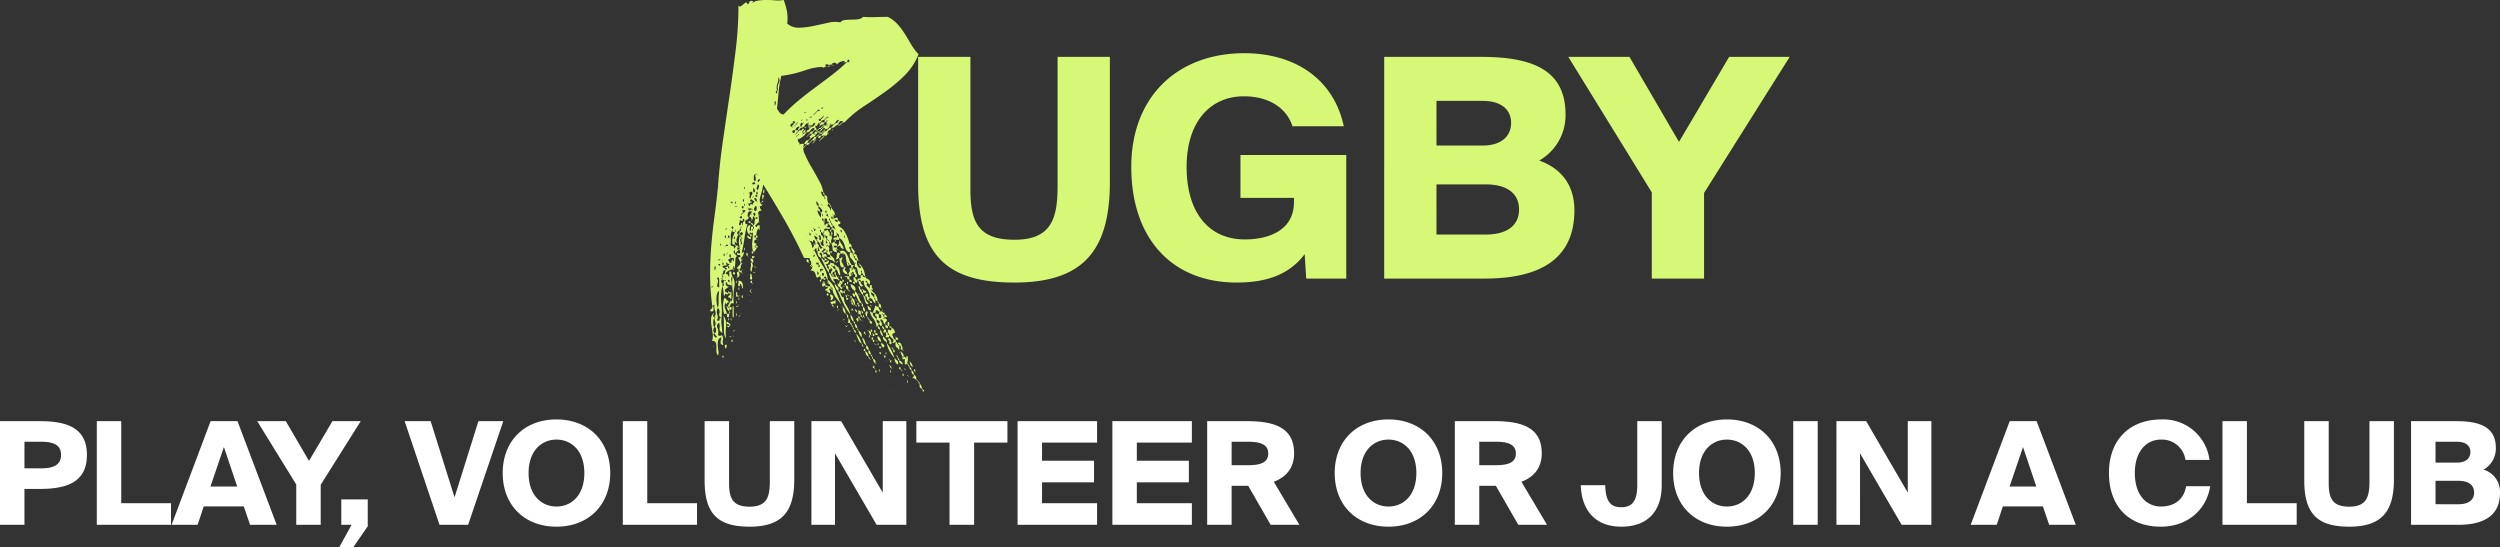
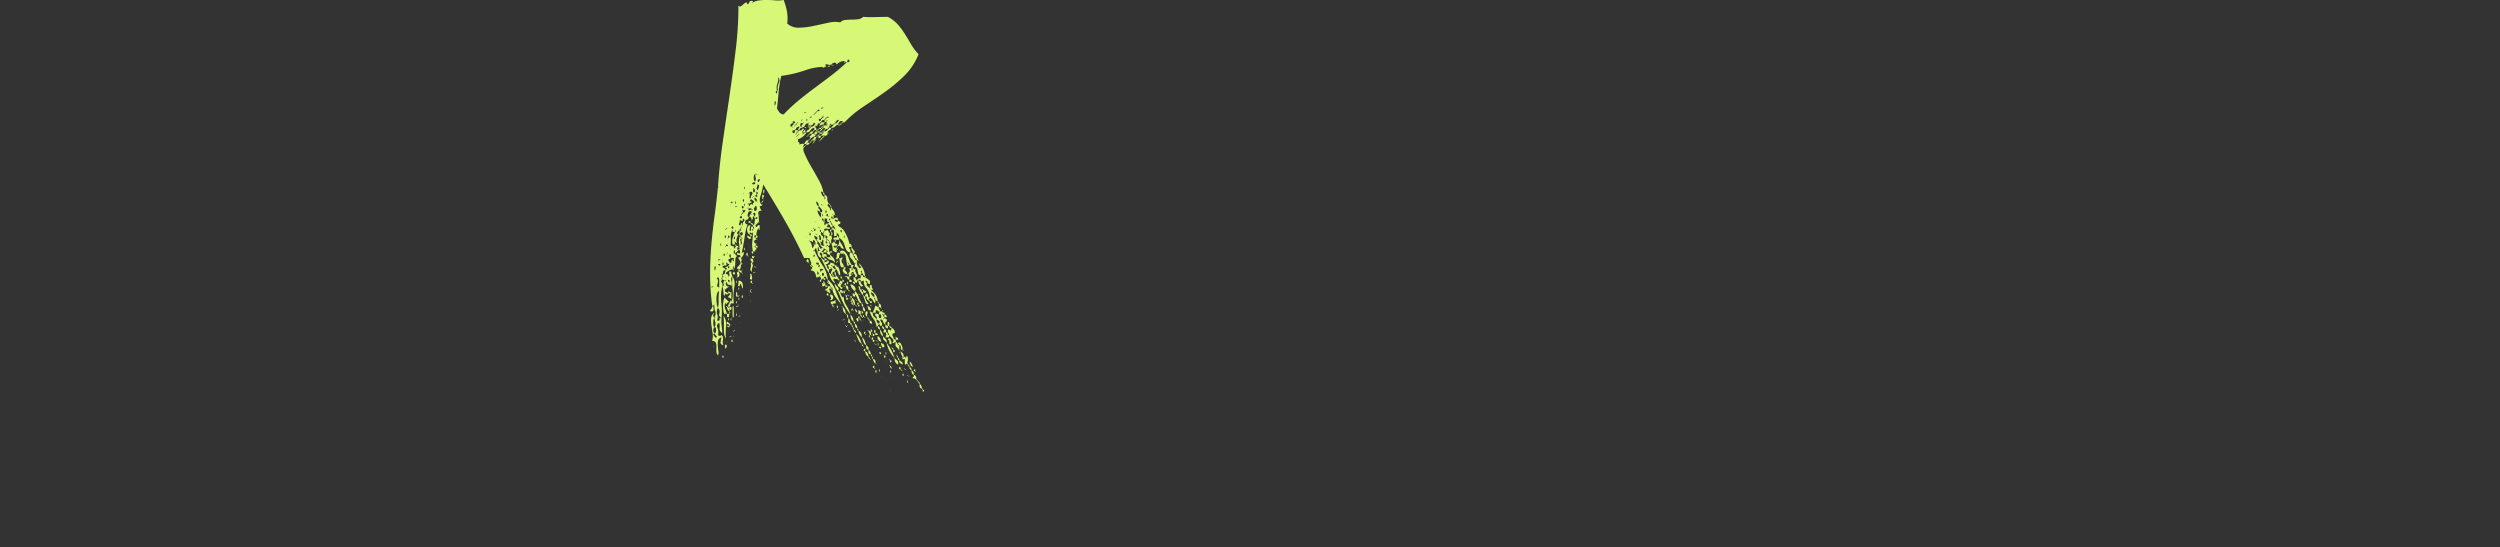
<svg xmlns="http://www.w3.org/2000/svg" width="629.46" height="137.829" viewBox="0 0 629.46 137.829">
  <rect x="0" y="0" width="629.46" height="137.829" fill="#333333" stroke="none" />
  <g transform="translate(-129.99 -295.859)">
-     <path d="M34.155-44.649q-.594-.1-.792.2a6.473,6.473,0,0,0-.4.693,1.827,1.827,0,0,0-.742.495,1.187,1.187,0,0,1-.941.3.638.638,0,0,1,.3-.4.638.638,0,0,0,.3-.4q.2,0,.2-.1a.285.285,0,0,1,.1-.2.771.771,0,0,0,.693-.3l.4-.594a.771.771,0,0,0-.693.3l-.4.594q-.3-.1-.3.3h-.594q-.1-.3-.2-.248t-.1.248q-.2,0-.2.1t.2.1a1.152,1.152,0,0,1-.2.3.4.4,0,0,0-.1.3.263.263,0,0,0-.3.3H29.8q0-.2-.149-.2a.8.8,0,0,1-.346-.1v-.3q.1.1.3-.3H30.1q.2.4.247.2t-.247-.2v-.2q.3-.1.247-.2t-.247-.1v-.594q.4-.2.2-.247t-.2.247a.536.536,0,0,0-.247.2q-.049.1-.247.1v-.594q.2.1.2-.3.3.1.3-.3h.594a.355.355,0,0,0-.347-.2q-.247,0-.247.2-.2,0-.3.3-.2,0-.2.3-.792,0-.891.594-.3-.1-.3.3-.3-.1-.4,0a.621.621,0,0,0-.148.248,1.249,1.249,0,0,1-.149.3q-.1.149-.4-.049-.1.5.1.644t.1.544h-.495v-.594a1.351,1.351,0,0,0-.99.643q-.2.446-.99.545,0-.495.347-.594a.68.68,0,0,0,.445-.594q.3.1.3-.3a.713.713,0,0,0,.743-.2,6.963,6.963,0,0,0,.445-.594q-.594-.2-.644.148t-.544.347q0-.2-.149-.148t-.148.148h-.3v-.495q.3-.2.149-.247t-.149.247a.613.613,0,0,0-.693.2l-.4.594a2.2,2.2,0,0,1-.693.3.678.678,0,0,0-.5.594h-.3q0-.4.149-.495a.445.445,0,0,0,.148-.4.771.771,0,0,0-.693.3l-.4.594q-.594,0-.644.248a.411.411,0,0,0,.1.4.274.274,0,0,0,.347.049q.2-.1.2-.693h.792v.3q-.1-.1-.3.3-.2-.1-.2.3-.4.1-.2.148t.2-.148q.2,0,.2-.3a.263.263,0,0,0,.3-.3.263.263,0,0,0,.3-.3.531.531,0,0,0,.743-.247q.247-.446.445.247-.3-.1-.3.3-.2,0-.2.149t.2.148v.3q-.3.1-.148.148t.148-.148a.666.666,0,0,0,.594-.3h.3A3.685,3.685,0,0,1,22.968-40.1q-.1-.3-.148-.148t.148.148q-.2.594.1.743t.2.644a1.762,1.762,0,0,1,1.188-.2,3,3,0,0,0,.149,2.525,26.918,26.918,0,0,0,1.633,3.217q.99,1.683,1.931,3.416A9.647,9.647,0,0,1,29.3-26.73a.4.4,0,0,1-.3-.1.4.4,0,0,0-.3-.1,4.292,4.292,0,0,0,.247.842,1.086,1.086,0,0,0,.644.545v.594a.355.355,0,0,0,.2-.346q0-.247-.2-.247v-.594q.792.4.693.941a1.97,1.97,0,0,0,.4,1.337q-.594.3-.1.742a.983.983,0,0,1,.4.941q.2,0,.2-.3a1.1,1.1,0,0,1,.1-.495,2.471,2.471,0,0,0,.544.841,1.566,1.566,0,0,1,.346,1.139h-.3q-.2-.3-.247-.149t.247.149v.891h-.3q.1-.4,0-.5a.124.124,0,0,0-.2,0,.4.4,0,0,0-.1.3q0,.2.3.2,0,.2.148.149t.149-.149a4.092,4.092,0,0,1,.792-.248q.3-.049.3.743l-.4-.2a.421.421,0,0,0-.4,0q-.1.2.347.446t.445-.247a.333.333,0,0,1,.3.148.333.333,0,0,0,.3.149q.1.4-.049.495a1.249,1.249,0,0,1-.3.148.319.319,0,0,0-.2.149q-.05.1.248.4A3.373,3.373,0,0,1,34.8-16.533a9.172,9.172,0,0,1,1.039,2.673q-.3.2-.148.2t.148-.2a.841.841,0,0,1,.594.891q-.891-.1-.544.446a1.233,1.233,0,0,1,.248.94,1.23,1.23,0,0,1-1.04-.594,5.631,5.631,0,0,1-.4-1.039,5.05,5.05,0,0,0-.445-1.089,2.488,2.488,0,0,0-.99-.941q.1-.99-.594-1.188-.1-.3-.149-.149t.149.149v.594q-.594.3-.644.1a2.639,2.639,0,0,1-.049-.594,5.257,5.257,0,0,0-.05-.742q-.049-.347-.643-.247a.229.229,0,0,1,.148-.248.229.229,0,0,0,.149-.248.333.333,0,0,1,.3.149.333.333,0,0,0,.3.148q.1.3.149.1t-.149-.1a.841.841,0,0,0-.594-.891.666.666,0,0,0-.3-.594.666.666,0,0,0-.3-.594v-.5q-.3,0-.247.248t.247.247q0,.594.3.594a.481.481,0,0,0,.3.594v.594a.68.68,0,0,1-.594-.445.68.68,0,0,0-.594-.446q.1.495-.3.594a.4.4,0,0,0,.4.2,1.1,1.1,0,0,1,.495.1q0,.3-.247.3a4.3,4.3,0,0,1-.594-.049.933.933,0,0,0-.545.049q-.2.1,0,.5a.234.234,0,0,0-.247.2,1.627,1.627,0,0,0-.049.4.333.333,0,0,1-.3-.149.333.333,0,0,0-.3-.149v-.594q-.3.1-.247.346t.247.247q-.1.693.247.891a.833.833,0,0,1,.347.792q.2,0,.2-.3a1.1,1.1,0,0,1,.1-.495h.2q0,.792.3.792v.3q-.2.1-.2.5t.2.4q.4-.1.149-.3a.533.533,0,0,1-.149-.594h.3a.263.263,0,0,0,.3.3,1.734,1.734,0,0,1,.1.545.355.355,0,0,0,.2.346.666.666,0,0,1-.594.3q0-.3-.149-.247a.229.229,0,0,0-.149.247q-.3.2-.1.2t.1-.2h.3q.495.5.346.891a.722.722,0,0,0,.247.792v.594a.951.951,0,0,1-.891-.594q.3-.1.247-.346t-.247-.248a5.2,5.2,0,0,0-.792-.5,1.513,1.513,0,0,1-.792-.841,2.125,2.125,0,0,0-.693-.94q.1-.1-.3-.3.495-.4.2-.643a3.573,3.573,0,0,0-.693-.445,1.164,1.164,0,0,0,.495,1.089.263.263,0,0,0,.3.3q-.2.594.1.792a.613.613,0,0,1,.2.693.359.359,0,0,0-.247.446,1.389,1.389,0,0,1-.05.643q-.3,0-.3-.792-.3,0-.495.5-.4.2-.2.248t.2-.248a25.225,25.225,0,0,0,2.03,3.811,7.633,7.633,0,0,1,1.337,3.614.462.462,0,0,1-.347-.346.863.863,0,0,0-.247-.446q-.3,0-.495.5a.333.333,0,0,0-.3.148.333.333,0,0,1-.3.148,1.07,1.07,0,0,0-.3-.792q.3-.2.149-.247t-.149.247a.445.445,0,0,0-.4.149q-.1.148-.495.049a4.545,4.545,0,0,0-.346-1.138,1.021,1.021,0,0,0-1.04-.545.4.4,0,0,1,.2-.4q.2-.1.1-.495.2,0,.2-.1t-.2-.1a.263.263,0,0,0-.3-.3,1.082,1.082,0,0,0-.049-.99,1.2,1.2,0,0,1-.247-.792H24.453q-2.277-4.95-4.9-9.5t-5.4-9.009a17.7,17.7,0,0,1-.693,2.92q-.5,1.535.4,2.228,0,.3-.594.3.2.99.594,1.089-1.089.1-.94.792a10.731,10.731,0,0,1,.148,2.079l-.891.891q.2.693.445.247t.644-.247v1.089q-.4,0-.2-.5a2.529,2.529,0,0,0-.594,1.98q-.495-.2-.545.148a.359.359,0,0,0,.248.445q.5.495.2.446t-.495.347q0,.693.594.594a.333.333,0,0,1-.149.3.333.333,0,0,0-.148.3q-.2,0-.2.149t.2.148q-.1.1.3.3a.428.428,0,0,1-.2.347.362.362,0,0,0-.1.445h-.594a6.921,6.921,0,0,1-.2-2.178q.1-.792.2-2.673-.3.495-.594.149t-.2.445q-.3,0-.495-.4a1.857,1.857,0,0,1-.2-.842,1.568,1.568,0,0,1,.2-.792.583.583,0,0,1,.693-.247,2.214,2.214,0,0,0-.2,1.386q.4,0,.3-.594t.495-.5v.594q-.2,0-.2.149a.8.8,0,0,1-.1.347q.3,0,.3-.5.3-.1.247-.346t-.247-.248v-.3a.752.752,0,0,0,.4-.743,2.081,2.081,0,0,1,.2-.941q.4.1.5-.049t0-.247a.3.3,0,0,0-.3-.049q-.2.049-.2.346-.3-.1-.3-.594a.457.457,0,0,0,.3-.5q0-.4-.3-.4-.4.2-.2.4a.672.672,0,0,1,.2.5q-.4,0-.347.4t-.247.495a1.725,1.725,0,0,0-.5-.891.5.5,0,0,1,.2-.594q.2.3.247.149t-.247-.149a1.152,1.152,0,0,1,.2-.3.4.4,0,0,0,.1-.3q-.792-.3-.99.495t.2.99q-.1.495-.445.545T9.6-19.3q0,.693.594.594A24.236,24.236,0,0,0,9.455-15.3q-.247,1.732-.743,4.009.4-.495.495-.4t.05.4a1.981,1.981,0,0,1-.3.693q-.247.4-.544.4.4.2.247.792t.347.693a.579.579,0,0,0-.495.643.829.829,0,0,1-.3.743q-.1-.2-.2-.148a.159.159,0,0,0-.1.148q-.594-.2-.1-.693a3.623,3.623,0,0,0,.594-.693.751.751,0,0,0-.049-.594q-.148-.3-.3-.545a.846.846,0,0,1-.149-.4q0-.148.5-.148.1-.594-.445-.545t-.346-.644q.99.792.594-.594.2,0,.149-.148t-.149-.149v-.2q.2-.1.149-.2a.159.159,0,0,0-.149-.1,6.818,6.818,0,0,1-.2-1.238,8.456,8.456,0,0,1,.2-1.337h.2q0,.2.1.2a.285.285,0,0,1,.2.1v.2q-.495,0-.3.594a1.027,1.027,0,0,1,0,.891q.5,0,.347-.545a1.87,1.87,0,0,1-.05-.94q.3,0,.247-.1t-.247-.1q.1-.3-.3-.3v-.3q.594.1.594-.594-.2-.4-.4-.2a.57.57,0,0,1-.4.2v-.594q.495,0,.4-.149a3.236,3.236,0,0,1-.2-.347q.3-.1.3-.594-.1,0-.3.594-.2,0-.2.5-.3-.1-.544.4t.247.495a6.91,6.91,0,0,0-.445,1.089,1.751,1.751,0,0,0,.149,1.188,1.152,1.152,0,0,1-.3-.2.4.4,0,0,0-.3-.1q-.2-.3-.2-.148t.2.148v.594H6.435a3.5,3.5,0,0,1,.049-1.782q.248-.693.545-1.386a.175.175,0,0,0,.2-.2.879.879,0,0,1,.1-.4q-.2.1-.2.247a.8.8,0,0,1-.1.346H6.435v-.594A3.5,3.5,0,0,0,5.99-15.3a8.476,8.476,0,0,1-.049,1.732.5.5,0,0,0,.544.4q.445,0,.248.693a1.8,1.8,0,0,0,.594-.792.481.481,0,0,1,.594.3q-.3,0-.3.4t.3.4l-.891.891v-.891a.457.457,0,0,0-.3.495q0,.4.3.4a1.262,1.262,0,0,0,.594.594.745.745,0,0,0-.446.594,6.792,6.792,0,0,0-.049.841q0,.445-.049.941a2.38,2.38,0,0,1-.346.99v-.792q-.2,0-.2.3a1.1,1.1,0,0,1-.1.5,2.786,2.786,0,0,0-1.683.891q0,.3.346.346t.248.544q.3,0,.3-.247a3.333,3.333,0,0,0-.049-.545.621.621,0,0,1,.049-.445q.1-.148.495.049a1.97,1.97,0,0,0,.3,1.188q-.495.2-.3,1.089a2.428,2.428,0,0,1,0,1.386q-.1-.3-.3-.346a1.454,1.454,0,0,0-.346-.049.532.532,0,0,1-.3-.1q-.148-.1-.148-.594-.495.2-.247.743a.608.608,0,0,0,.841.346q-.4.3-.891.644t0,.841q-.3.891-.4.891t-.148-.4q-.049-.4-.1-.99a2.719,2.719,0,0,0-.247-.99q.495,0,.346-.594t.248-.792h.3q0-.2-.148-.2t-.148.2a1.152,1.152,0,0,1-.3-.2.4.4,0,0,0-.3-.1v-.594q.3,0,.247-.247t-.247-.247v-.3q.594.2.643-.247a1.057,1.057,0,0,1,.247-.644q-.594-.2-.643.248a1.057,1.057,0,0,1-.247.643q-.2,0-.148.148t.148.148v.495a.355.355,0,0,0-.2.346q0,.248.2.248-.495.495-.148.742t.148.941a11.974,11.974,0,0,0-.248,4.158,16.835,16.835,0,0,1,.05,3.861q-.792-.495-.545-1.188a1.347,1.347,0,0,0-.346-1.386A7.023,7.023,0,0,0,2.921.495a12.68,12.68,0,0,1,.148-2.376,1.094,1.094,0,0,0-.545.742A4.712,4.712,0,0,0,2.376.1a8.781,8.781,0,0,0,.1,1.336,2.416,2.416,0,0,0,.3.941,1.808,1.808,0,0,0-.2,1.634,1.772,1.772,0,0,1-.1,1.535q.594.1.643,0a.551.551,0,0,0,.05-.247V5.049q0-.1.495-.1a7.122,7.122,0,0,0,0,1.683q.1.693.2,2.079-.792-.495-.693-1.139a3.642,3.642,0,0,0-.1-1.435.892.892,0,0,0-.446,1.238,3.01,3.01,0,0,1,.149,1.831q.1.2.445.2t.446-.2a1.2,1.2,0,0,1,.346,1.238,1.918,1.918,0,0,0,.148,1.337q-.792-.2-.743-.693A9.439,9.439,0,0,1,3.663,9.8a1.088,1.088,0,0,0-.842.743,3.926,3.926,0,0,0-.1,1.287q.049.742.148,1.436a1.866,1.866,0,0,1-.1,1.089,1.771,1.771,0,0,1-.4-1.139V12.028a2.081,2.081,0,0,0-.2-.94q-.2-.4-.891-.4a3.994,3.994,0,0,0,.148-1.881l-.3-1.98A8.874,8.874,0,0,1,1.039,5a1.9,1.9,0,0,1,.841-1.436,2.28,2.28,0,0,0-.3.594q-.2.495.3.495v.3q-.3.1-.3,1.138t.3,1.138a1.076,1.076,0,0,0,0,1.485q.4.1.4-.742t-.4-.743a1.526,1.526,0,0,0,.248-1.138A4.607,4.607,0,0,1,1.881,4.95q.3,0,.248-.148a.229.229,0,0,0-.248-.149,1.46,1.46,0,0,0,.2-1.435,3.143,3.143,0,0,1-.2-1.633q-.3,0-.3.247a3.333,3.333,0,0,0,.049.544,1.794,1.794,0,0,1,0,.594.318.318,0,0,1-.346.3q-.5,0-.5-.148a.543.543,0,0,1,.2-.346,1.72,1.72,0,0,0,.347-.544.64.64,0,0,0-.049-.644,61.494,61.494,0,0,1-.5-7.623q0-3.663.3-7.276t.792-7.227q.5-3.614.891-7.574.2.3.2.149t-.2-.149q.4-5.742,1.237-11.534T5.693-51.183q.841-5.742,1.534-11.385A91.708,91.708,0,0,0,7.92-73.755q.3.4.594.2a6.8,6.8,0,0,0,.644-.5,4.589,4.589,0,0,1,.594-.445q.247-.149.445.445a.886.886,0,0,0,.5-.594q.1-.4.891-.2,0,.2-.1.248a.536.536,0,0,0-.2.247,3.779,3.779,0,0,1,1.634-.644,13.032,13.032,0,0,1,2.029-.148q1.089,0,2.178.1a8.048,8.048,0,0,0,2.178-.1,17.855,17.855,0,0,1,.792,2.673,10.486,10.486,0,0,1,.1,3.267,4.327,4.327,0,0,0,3.02,1.039,20.375,20.375,0,0,0,3.614-.446q1.881-.4,3.663-.792a7,7,0,0,1,3.069-.1,1.72,1.72,0,0,1,1.188-.594,13.583,13.583,0,0,1,1.683-.1,12.411,12.411,0,0,0,1.633-.1,2.087,2.087,0,0,0,1.238-.594,29.111,29.111,0,0,0,3.118.049q2.03-.049,3.118-.049a8.834,8.834,0,0,1,2.425,1.832A17.22,17.22,0,0,1,49.7-66.775q.792,1.237,1.584,2.623a14.709,14.709,0,0,0,1.98,2.673,15.713,15.713,0,0,1-3.564,5.4,40.531,40.531,0,0,1-4.851,4.059q-2.574,1.831-5.3,3.614a27.878,27.878,0,0,0-4.9,4.059h-.495ZM35.244-59.5H34.65v-.3a2.745,2.745,0,0,0-1.98.891q-.2-.495-.594-.445a1.394,1.394,0,0,0-.792.445,1.027,1.027,0,0,1-.891,0q-.594-.2-.594.3.4.1.2.2a.879.879,0,0,1-.4.1,14.53,14.53,0,0,0-4.95.891,30.387,30.387,0,0,1-5.94,1.386,27.327,27.327,0,0,0-.693,4.306q-.2,2.326-.4,3.91.3.5.594.94a1.444,1.444,0,0,0,1.089.545,41.974,41.974,0,0,1,3.762-3.514q1.98-1.634,4.059-3.168t4.158-3.118a48.426,48.426,0,0,0,3.96-3.366h.594v-.594q-.4-.1-.445.148A1.767,1.767,0,0,1,35.244-59.5ZM17.622-52.371q-.3.2-.3.4a.4.4,0,0,0,.1.3.124.124,0,0,0,.2,0q.1-.1,0-.693h.3a2.338,2.338,0,0,1,.149-1.832,1.264,1.264,0,0,0-.149-1.535,3.143,3.143,0,0,1-.2,1.633A2.923,2.923,0,0,0,17.622-52.371Zm-.3,1.683a3.139,3.139,0,0,1-.1.594,2.085,2.085,0,0,1,.05-.347,2.294,2.294,0,0,0,.049-.445Zm-.3,1.188a3.759,3.759,0,0,0,.049.99q.049,0,.149-.3a2.023,2.023,0,0,0,.1-.644Q17.325-49.8,17.028-49.5ZM29.3-48.114a.879.879,0,0,1-.4.1.175.175,0,0,0-.2.2,1.627,1.627,0,0,0,.4-.049A.234.234,0,0,0,29.3-48.114Zm-1.485.891q-.2,0-.3.3-.2-.1-.2.3-.3-.1-.3.3-.4.1-.2.148t.2-.148q.1,0,.3-.3.2,0,.2-.3a.263.263,0,0,0,.3-.3q.4.1.5,0a.124.124,0,0,0,0-.2.4.4,0,0,0-.3-.1Q27.819-47.52,27.819-47.223Zm-2.772.3a.879.879,0,0,1-.4.1.175.175,0,0,0-.2.2.8.8,0,0,1,.347-.1Q24.948-46.728,25.047-46.926Zm3.069.891q-.1-.2.049-.049T28.116-46.035Zm1.188.2a.263.263,0,0,0-.3.3.263.263,0,0,0-.3.3q-.495,0-.544.148a.327.327,0,0,0,.049.3.251.251,0,0,0,.3.1q.2-.05.2-.544.3.2.3-.3.3.2.3-.3.3-.1.1-.148T29.3-45.837Zm-2.871,0a.879.879,0,0,1-.4.1.175.175,0,0,0-.2.2,1.627,1.627,0,0,0,.4-.049A.234.234,0,0,0,26.433-45.837Zm-2.574.891q-.3.2-.148.247t.148-.247q.3-.2.149-.2T23.859-44.946Zm1.188,0q.1.4.149.3a.689.689,0,0,0,.049-.3.689.689,0,0,0-.049-.3Q25.146-45.342,25.047-44.946Zm-3.168.891a.6.6,0,0,0-.792.248q-.3.446.2.544.2.4.247.2t-.247-.2a.982.982,0,0,1,.3-.347.887.887,0,0,0,.3-.445q.4-.2.3-.347a.481.481,0,0,0-.3-.2.251.251,0,0,0-.3.1Q21.483-44.352,21.879-44.055Zm5.148-.3q-.2-.1,0,.05T27.027-44.352Zm-4.356.3q-.2-.1-.2.3-.3-.1-.3.2-.3.2-.149.248t.149-.248q.1,0,.3-.2.2,0,.2-.3.4-.2.2-.247T22.671-44.055Zm1.485,0q-.495-.4-.644.248t.347.544a.362.362,0,0,1,.1-.445.428.428,0,0,0,.2-.347q.3-.2.149-.247T24.156-44.055Zm-1.188,2.871q-.1,0-.3.2-.3.2-.1.247t.1-.247q.3.1.3-.2.4-.2.2-.247T22.968-41.184Zm-10.791,9.9q-.4,0-.4.891t.4.891q.2-.693.1-.841a2.424,2.424,0,0,1-.1-.941h.3q.2.4.2.2a.175.175,0,0,0-.2-.2q-.1-.2-.2-.148A.159.159,0,0,0,12.177-31.284Zm.891,1.98a.57.57,0,0,1,.2-.4q.2-.2-.2-.4a1.551,1.551,0,0,1-.3.4Q12.573-29.5,13.068-29.3ZM9.6-29.5q-.2.495-.149.347t.149-.4q.1-.247.148-.4Zm2.277.2q-.594.3-.495.446a.333.333,0,0,0,.3.149.658.658,0,0,0,.4-.149Q12.276-29.007,11.88-29.3Zm.891,2.079a7.281,7.281,0,0,0,.3-.792q.2-.594-.3-.693a3.216,3.216,0,0,1-.247.792Q12.375-27.621,12.771-27.225Zm-3.465-.594q.1.4.149.3a.689.689,0,0,0,.049-.3.689.689,0,0,0-.049-.3Q9.405-28.215,9.306-27.819ZM11.88-26.73a.45.45,0,0,0,.2-.544.884.884,0,0,0-.495-.544,1.569,1.569,0,0,1,.049.693Q11.583-26.73,11.88-26.73Zm14.85-.495q-.1-.2.049,0T26.73-27.225ZM9.306-26.73q-.1.594-.049.545a.516.516,0,0,0,.049-.3,1.84,1.84,0,0,1,.05-.445Zm1.188.3q.3-.1.3.1a3.111,3.111,0,0,1-.049.495,3.111,3.111,0,0,0-.049.495q0,.2.3.1a1.839,1.839,0,0,1,.346-.941q.346-.545-.346-.743,0,.2-.248.248T10.494-26.433Zm1.98.3q-.4.2-.3.346a.477.477,0,0,0,.247.2.2.2,0,0,0,.248-.1q.1-.149-.2-.445.3-.1.3-.347a.483.483,0,0,0-.1-.346.124.124,0,0,0-.2,0Q12.375-26.73,12.474-26.136Zm-.891.594q-.3.2-.148.2t.148-.2q.3-.2.149-.248T11.583-25.542Zm.891,1.089q.2.4.2.2a.175.175,0,0,0-.2-.2.6.6,0,0,0-.149-.743q-.346-.346-.445.247.2,0,.248.247A.3.3,0,0,0,12.474-24.453Zm15.345-.5q-.1-.2.05,0T27.819-24.948Zm-21.681.3q-.1-.2.049-.05T6.138-24.651Zm2.871,0q.1.4.2.3a.483.483,0,0,0,.1-.347q0-.247-.1-.3T9.009-24.651Zm1.485.792q-.2-.3-.247-.149t.247.149q-.1.495.3.594.1-.792.792-.3-.1-.4.1-.495a.4.4,0,0,0,.2-.4,2.453,2.453,0,0,1-.644-.446q-.247-.247-.446.446.5,0,.5.3a.605.605,0,0,0-.446.148A.475.475,0,0,1,10.494-23.859Zm-4.059-.3q0-.2-.247-.2t-.247.2a.317.317,0,0,1,.3.2Q6.336-23.76,6.435-24.156Zm.594,0q.1.495.148.4a.85.85,0,0,0,.049-.346.85.85,0,0,0-.049-.347Q7.128-24.552,7.029-24.156Zm21.087.891q-.2.594.1.742t.2.644a.333.333,0,0,1-.3-.149.333.333,0,0,0-.3-.149,2.8,2.8,0,0,0,.891,1.782v-1.188q.594-.4.1-.941t-.693-.742a1.2,1.2,0,0,0-.594-1.188Q27.522-23.364,28.116-23.265Zm-18.81-.3q.1.4.149.3a.689.689,0,0,0,.049-.3.689.689,0,0,0-.049-.3Q9.405-23.958,9.306-23.562Zm19.7,0q.2.3.2.149t-.2-.149q-.2-.3-.248-.149T29.007-23.562Zm-23.067.3q-.2-.1-.049.049T5.94-23.265Zm1.683,0a.879.879,0,0,1-.4.1.175.175,0,0,0-.2.2.879.879,0,0,1,.4-.1A.175.175,0,0,0,7.623-23.265Zm1.089.3q.3.4.4.3a.4.4,0,0,0,.1-.3.333.333,0,0,0-.148-.3Q8.91-23.364,8.712-22.968Zm3.168.792q.594.4.643-.4t-.346-.693a1.128,1.128,0,0,1-.248.445Q11.781-22.671,11.88-22.176Zm-1.386-.495q-.2.495.3.495,0-.2.5-.2.2.3.247.1t-.247-.1a.263.263,0,0,0-.3-.3h-.5q-.2-.3-.247-.149T10.494-22.671Zm-1.485.495v.594q-.2,0-.3.3-.3.2-.1.247t.1-.247q.3.1.3-.3a.634.634,0,0,0,.594-.4q.2-.4-.594-.2-.2-.3-.2-.1T9.009-22.176Zm20.79.3q.1.495.2.4a.483.483,0,0,0,.1-.347.483.483,0,0,0-.1-.347Q29.9-22.275,29.8-21.879Zm-.792.891q.1.4.148.3a.689.689,0,0,0,.049-.3.689.689,0,0,0-.049-.3Q29.106-21.384,29.007-20.988Zm1.386.3q.2.3.247.149t-.247-.149q.2-.891-.2-.5T30.393-20.691Zm-22.176.3q.3.3.445.2a.333.333,0,0,0,.149-.3.229.229,0,0,0-.149-.247Q8.514-20.79,8.217-20.394Zm-1.782.3q-.1-.2.049,0T6.435-20.1Zm2.574.5a.513.513,0,0,1-.446,0,3.236,3.236,0,0,0-.346-.2,1.347,1.347,0,0,1-.1.842q-.2.545.3.545a.879.879,0,0,0,.1-.4.175.175,0,0,1,.2-.2.879.879,0,0,1,.1.4.175.175,0,0,0,.2.2.908.908,0,0,1,.248-.99Q9.7-19.9,9.009-20.1Zm20.3,0q-.1.3.3.3-.2.792.2.891,0-.495.445-.446t.446-.445q-.495.1-.446-.446T29.6-20.1v.5h-.3q.1-.4-.049-.5a.158.158,0,0,0-.247.049.327.327,0,0,0-.05.3Q29.007-19.6,29.3-19.6Zm-1.98.3q-.2-.1-.049.049T27.324-19.3Zm4.851.891q-.2-.1-.049.049T32.175-18.414ZM6.138-17.82q.3.4.4.3a.4.4,0,0,0,.1-.3.333.333,0,0,0-.149-.3Q6.336-18.216,6.138-17.82Zm21.978,0q.2.3.247.1t-.247-.1q-.2-.4-.2-.2A.175.175,0,0,0,28.116-17.82Zm-23.364.3q-.3.3-.148.247a.779.779,0,0,0,.3-.2,1.062,1.062,0,0,0,.2-.248Q5.148-17.82,4.752-17.523Zm22.275,0q-.1.495,0,.545t.2-.1a.532.532,0,0,0,.1-.3q0-.149-.3-.149-.2-.4-.247-.2T27.027-17.523Zm-.594.5q.2.4.2.2a.175.175,0,0,0-.2-.2q-.2-.3-.247-.1T26.433-17.028Zm7.128,0q.3.495.347.4a.689.689,0,0,0,.049-.3.333.333,0,0,0-.148-.3Q33.66-17.325,33.561-17.028Zm-7.722.594q-.1.495,0,.544a.162.162,0,0,0,.2-.049.4.4,0,0,0,.1-.3q0-.2-.3-.2-.2-.3-.2-.149T25.839-16.434Zm1.683.3q.2.3.247.149t-.247-.149q-.1-.3-.149-.148T27.522-16.137Zm6.633,0q-.2-.1,0,.05T34.155-16.137Zm-29.7.594q.1.4.2.3a.483.483,0,0,0,.1-.346q0-.247-.1-.3T4.455-15.543Zm.891.3q-.3.1-.149.148t.149-.148q.594-.1.2-.495T5.346-15.246Zm19.7-.3q-.2-.1-.049.05T25.047-15.543Zm3.663.792a1.446,1.446,0,0,0-.148-.94q-.247-.545-.445.148.2,0,.2.149a.934.934,0,0,1-.05.3.319.319,0,0,0,0,.248Q28.314-14.751,28.71-14.751Zm5.742-.792q.1.4.148.3a.849.849,0,0,0,.049-.346.516.516,0,0,0-.049-.3Q34.551-15.939,34.452-15.543Zm-27.72.3q.1.4.2.3a.483.483,0,0,0,.1-.346q0-.248-.1-.3T6.732-15.246Zm19.4,0q-.1-.2.049-.049T26.136-15.246Zm7.722,0q-.1-.2.049-.049T33.858-15.246Zm-8.019.792a1.864,1.864,0,0,1,.445.742,5.09,5.09,0,0,1,.2.743q.049.3.148.247a2.659,2.659,0,0,0,.4-.841h.3q0-1.089-.594-1.188,0,.792-.247.5a.589.589,0,0,0-.644-.2q-.2-.3-.2-.1T25.839-14.454Zm2.871.3q-.2-.3-.247-.148t.247.148a.6.6,0,0,0,.247.792q.446.3.644-.2-.3.1-.3-.1v-.99q0-.2-.3-.1Q29.007-14.256,28.71-14.157Zm-25.344.594q.1.4.148.3a.689.689,0,0,0,.049-.3.689.689,0,0,0-.049-.3Q3.465-13.959,3.366-13.563Zm1.386.3q-.3.2-.148.2t.148-.2q.4.1.495,0a.124.124,0,0,0,0-.2.4.4,0,0,0-.3-.1Q4.752-13.563,4.752-13.266Zm1.188.792q-.2-.1-.049.05T5.94-12.474Zm-.891,1.188q-.3.2-.148.2t.148-.2q.3-.2.148-.247T5.049-11.286Zm-.891.3q.1.4.2.3a.483.483,0,0,0,.1-.346q0-.247-.1-.3T4.158-10.989ZM5.94-10.2q-.1.3-.346.3t-.247.3a1.319,1.319,0,0,1,.3.446q.1.247.495.149,0-.792.3-.891,0,.5.3.594V-10.2H5.94a1.631,1.631,0,0,0,0-.842q-.1-.148-.2-.05a.573.573,0,0,0-.1.4A.582.582,0,0,0,5.94-10.2Zm.495-.5q-.1-.2.049,0T6.435-10.692Zm18.612,0q-.2-.2-.049,0T25.047-10.692Zm1.683,0q.1.3.247.2a.333.333,0,0,0,.148-.3.392.392,0,0,0-.049-.248Q27.027-11.088,26.73-10.692ZM3.861-9.9q-.1.594-.049.545a.516.516,0,0,0,.049-.3,1.84,1.84,0,0,1,.05-.446Zm-.495,0a.879.879,0,0,1-.4.1.175.175,0,0,0-.2.2,1.627,1.627,0,0,0,.4-.049A.234.234,0,0,0,3.366-9.9Zm.495,1.188q.1.4.2.3a.483.483,0,0,0,.1-.347q0-.247-.1-.3T3.861-8.712Zm.594,1.089q0,.3.2.346a.3.3,0,0,0,.3-.049q.1-.1,0-.247t-.495-.05a1.725,1.725,0,0,1,.891-.495q-.1.495,0,.545t.2-.1a.532.532,0,0,0,.1-.3q0-.149-.3-.148a.333.333,0,0,1,.148-.3.333.333,0,0,0,.148-.3q-.4.1-.495-.1a.4.4,0,0,0-.4-.2q.4.792-.148.743a.676.676,0,0,0-.742.346,1.152,1.152,0,0,1,.3.2A.4.4,0,0,0,4.455-7.623Zm23.661-.792q-.1.495,0,.545t.2-.1a.532.532,0,0,0,.1-.3q0-.148-.3-.149v-.594h-.594q-.1.4.149.446A1.767,1.767,0,0,1,28.116-8.415Zm-24.75,0q0-.2-.248-.247t-.346.247a.2.2,0,0,1,.3.1Q3.168-8.118,3.366-8.415Zm-1.485.5q0,.891.1.841t.149-.346a3.333,3.333,0,0,0,.049-.544Q2.178-8.217,1.881-7.92Zm4.059.3q-.2-.1-.049.05T5.94-7.623Zm22.473.3a.879.879,0,0,1,.1.4.175.175,0,0,0,.2.2.3.3,0,0,1,.247-.346.463.463,0,0,0,.347-.247l-.446-.148Q28.71-7.524,28.413-7.326Zm-.594.594q-.1.594,0,.693a.124.124,0,0,0,.2,0,.483.483,0,0,0,.1-.346q0-.248-.3-.347-.1-.3-.148-.148T27.819-6.732Zm1.188.3q-.1.594.049.693a.216.216,0,0,0,.3-.05.411.411,0,0,0,.1-.4Q29.4-6.435,29.007-6.435ZM4.752-5.544Q4.653-4.95,4.7-5a.658.658,0,0,0,.049-.346,1.5,1.5,0,0,1,.05-.445Q4.851-5.94,4.752-5.544ZM3.069-2.772V-4.5A1.352,1.352,0,0,0,2.921-5.2q-.148-.248-.445.148a.9.9,0,0,1,.3.643,2.023,2.023,0,0,1-.1.644,1.869,1.869,0,0,0-.1.594Q2.574-2.871,3.069-2.772ZM5.643-4.158q.1.3.148.148t-.148-.148q.1-.4-.049-.495t-.247,0a.3.3,0,0,0-.049.3Q5.346-4.158,5.643-4.158Zm-4.059.891q-.1-.2.049-.05T1.584-3.267Zm0,.2a.8.8,0,0,1-.347.1q-.149,0-.149.2Q1.584-2.772,1.584-3.069Zm0,4.356q-.1-.2.049,0T1.584,1.287ZM2.475,9.5q-.2,0-.446-.495t-.445.2q.1,0,.2.2a1.321,1.321,0,0,0,.248.347.405.405,0,0,0,.247.149Q2.376,9.9,2.475,9.5ZM46.134-70.587q.2.2,0,.049T46.134-70.587ZM34.452-59.5q0,.2.1.2t.1-.2Zm-3.168.594a.175.175,0,0,0,.2.2.879.879,0,0,1,.4.1.175.175,0,0,0-.2-.2A.879.879,0,0,1,31.284-58.905Zm-.891.594a.234.234,0,0,1,.2-.248,1.627,1.627,0,0,1,.4-.05.175.175,0,0,1-.2.2A.879.879,0,0,0,30.393-58.311Zm-1.386,0a.355.355,0,0,0,.346.2q.247,0,.247-.2Zm-.3,13.959H29.6a.333.333,0,0,1-.148.3.333.333,0,0,0-.149.3q-.4-.1-.5.049a.445.445,0,0,1-.4.148v-.495Q28.809-44.055,28.71-44.352Zm5.148.3q0-.4.3-.3A.263.263,0,0,1,33.858-44.055Zm-3.762.3q-.1,0-.148-.149t.148-.148Zm3.465,0q0-.4.3-.3A.263.263,0,0,1,33.561-43.758Zm-4.257,0q.3,0,.3.2h-.3Zm1.683,0h.3q0,.2-.3.2Zm2.574,0q0,.2-.247.2a.355.355,0,0,1-.347-.2Zm-8.019.495a.159.159,0,0,1-.148-.1q-.049-.1.148-.2Zm.3-.3h.3v.3h-.3Zm2.574,0q0,.3-.149.248T28.413-43.56Zm.594.3a.263.263,0,0,1,.3-.3v.3Zm-4.554,0a.8.8,0,0,0,.347.1q.149,0,.247.2Q24.453-42.966,24.453-43.263Zm1.386,0v.3a.263.263,0,0,1-.3-.3Zm2.871.3a.263.263,0,0,1,.3-.3v.3Zm-.594.3q.1-.3.594-.3v.3Zm.891-.3h.3a.263.263,0,0,1-.3.3Zm2.277,0a.68.68,0,0,1-.446.594.68.68,0,0,0-.445.594q-.2,0-.149.148t.149.149a.646.646,0,0,1-.792.495q-.1-.2-.2-.148a.159.159,0,0,0-.1.148H28.71a.536.536,0,0,1,.2-.248q.1-.05.1-.247a.263.263,0,0,0,.3-.3q.1,0,.3-.3a.776.776,0,0,0,.792-.594q.4,0,.3-.3Zm-6.534.594q-.1-.2.1-.2T24.75-42.372Zm3.069,0a.263.263,0,0,1,.3-.3Q28.215-42.372,27.819-42.372Zm.891-.3h.3q0,.495-.3.3Zm.891.3q0-.3.2-.3Q29.9-42.372,29.6-42.372Zm1.98,0q-.1-.2.1-.2T31.581-42.372Zm-6.831,0v.594h-.594v-.3a.263.263,0,0,0,.3-.3Zm1.98.3q0-.4.3-.3A.263.263,0,0,1,26.73-42.075Zm.792-.3h.3v.3h-.3Zm.891.3q0-.4.3-.3A.263.263,0,0,1,28.413-42.075Zm.891,0q0-.4.3-.3v.3Zm2.277-.3q0,.2-.149.2T31.581-42.372Zm-4.851.3a.333.333,0,0,1-.149.3.333.333,0,0,0-.149.3h-.594Q25.938-42.075,26.73-42.075Zm.792,0a.263.263,0,0,0,.3.3,1.614,1.614,0,0,1-.495.594.263.263,0,0,0-.3-.3.445.445,0,0,1,.149-.4A3.237,3.237,0,0,1,27.522-42.075Zm.3,0h.594v.3h-.594Zm1.188.3q0-.4.3-.3v.3Zm-.594,0h.594v.3h-.594Zm1.98,0q.2,0,.247.1t-.247.2Zm-4.851.594q0-.4.3-.3A.263.263,0,0,1,25.542-41.184Zm1.485-.3q-.1.1.3.3a.229.229,0,0,1-.148.248.229.229,0,0,0-.149.247q-.4-.1-.495.1a.4.4,0,0,1-.4.2q-.495-.495-.2-.545t.495-.544Zm1.089.3q0-.4.3-.3Q28.512-41.382,28.116-41.184Zm-2.871.2q.2-.2.3-.2Q25.542-40.887,25.245-40.986Zm2.574,0q0-.3.3-.2v.2Zm-2.574,0q.1.3-.1.247T25.245-40.986Zm2.277.3a.285.285,0,0,0,.1-.2q0-.1.2-.1Q27.819-40.59,27.522-40.689Zm1.188-.3a.634.634,0,0,1-.4.594q-.4.2-.2-.594Zm.594,0h.3q-.2.4-.3.3Zm-1.782.3a.4.4,0,0,1-.1.3.4.4,0,0,0-.1.3.263.263,0,0,0-.3.3h-.594a.887.887,0,0,1,.3-.445.887.887,0,0,0,.3-.446Zm1.485.3a.263.263,0,0,1,.3-.3Q29.3-40.194,29.007-40.392Zm-3.168.3a.263.263,0,0,1,.3-.3Q26.136-40,25.839-40.1Zm2.871,0a.263.263,0,0,1,.3-.3Q29.007-39.9,28.71-40.1Zm-3.168.3a.263.263,0,0,1,.3-.3A.263.263,0,0,1,25.542-39.8Zm1.782-.3a.159.159,0,0,1,.149.1q.049.1-.149.2Zm1.089.3a.263.263,0,0,1,.3-.3A.263.263,0,0,1,28.413-39.8Zm-2.871,0a.4.4,0,0,1-.1.3,1.152,1.152,0,0,0-.2.3q-.2-.1-.2.3h-.594a6.473,6.473,0,0,1,.4-.693A.613.613,0,0,1,25.542-39.8Zm.594.3q0-.4.3-.3A.263.263,0,0,1,26.136-39.5Zm.891-.3h.3q-.2.3-.3.3Zm1.386,0q0,.2-.149.2T28.413-39.8Zm-2.574.594q0-.4.3-.3A.263.263,0,0,1,25.839-39.2Zm.891,0q0-.4.3-.3A.263.263,0,0,1,26.73-39.2Zm-.891,0a.646.646,0,0,1-.792.495v-.2q.2-.2.2-.3Zm.891,0q0,.2-.149.148T26.73-39.2Zm-1.98.792a.263.263,0,0,1,.3-.3Q24.849-38.313,24.75-38.412Zm-.3.3a.263.263,0,0,1,.3-.3Q24.552-38.016,24.453-38.115Zm0,0q0,.3-.148.247T24.453-38.115Zm-10.3,10.89q.3-.4.3-.1a3.607,3.607,0,0,1-.049.594q-.049.3-.149.3T14.157-27.225ZM29.3-26.73a.666.666,0,0,1,.3.594Q29.106-26.136,29.3-26.73Zm-15.444.594q.693.2.495.4a1.147,1.147,0,0,0-.2.792q-.3-.1-.248-.5A1.569,1.569,0,0,0,13.86-26.136Zm0,1.683q.4-.3.347-.149a.779.779,0,0,1-.2.3.779.779,0,0,1-.3.2Q13.563-24.057,13.86-24.453Zm0,.891q0-.2.148-.2T13.86-23.562Zm16.83-.3q.4,0,.3.3A.263.263,0,0,1,30.69-23.859Zm.3.3a.666.666,0,0,1,.3.594Q30.987-23.067,30.987-23.562Zm-2.574,1.683q.4.2.3.3A.263.263,0,0,1,28.413-21.879Zm-15.147.594.049-.2a1.84,1.84,0,0,0-.049.445.516.516,0,0,1-.05.3Q13.167-20.691,13.266-21.285Zm18.909.3q.2,0,.149.148T32.175-20.988Zm-21.681.594q0-.4.3-.3Q10.593-20.394,10.494-20.394Zm.792.594q.1.2-.1.149T11.286-19.8Zm-.3.792q-.5,0-.545-.149a.2.2,0,0,1,.1-.247.327.327,0,0,1,.3-.05Q10.989-19.4,10.989-19.008ZM29.6-19.6q.1,0,.149.148T29.6-19.3Zm-16.533.3q.2,0,.148.148T13.068-19.3Zm-2.079.3q.693,0,.594.594A1.262,1.262,0,0,1,10.989-19.008Zm20.3,3.168q.3.693.1.891t-.1,1.089a.3.3,0,0,1-.347-.248.463.463,0,0,0-.247-.346q.1-.1-.3-.3.1-.1-.3-.3.594-.594-.3-.792,0-.2-.1-.2t-.1.2a.234.234,0,0,1-.247-.2,1.627,1.627,0,0,1-.049-.4.175.175,0,0,0,.2-.2.879.879,0,0,1,.1-.4,1.07,1.07,0,0,0,.792-.3,2.943,2.943,0,0,0,.445.792q.247.3-.149.693Zm-.594.594q-.1-.2.049-.049T30.69-15.246Zm.594-1.485q-.3,0-.3-.594h.3Zm0,0q.3,0,.3.4a.457.457,0,0,1-.3.5ZM7.92-16.137a.263.263,0,0,1,.3-.3v.3Zm.3,0q.3,0,.2.3Q8.019-15.84,8.217-16.137Zm2.574,0a.34.34,0,0,1,.446.149q.148.248-.247.446a.4.4,0,0,0-.1-.3A.4.4,0,0,1,10.791-16.137Zm.2.594q.2.792-.4.5t-.4-.792a.428.428,0,0,1,.347.2A.362.362,0,0,0,10.989-15.543Zm1.485-.3q.3,0,.248.346t-.545.247a.4.4,0,0,1,.1-.3A1.152,1.152,0,0,0,12.474-15.84Zm20.2,0a.3.3,0,0,1,.346.247.463.463,0,0,0,.248.346v.495h-.891q0-.2-.1-.148a.159.159,0,0,0-.1.148q-.495,0-.3-.495a2.023,2.023,0,0,1,.643-.1Q32.868-15.345,32.67-15.84Zm-19.9,1.089q.2.2,0,.05T12.771-14.751Zm19.6,0a.5.5,0,0,1-.2.594v-.594Zm.891,0a12.685,12.685,0,0,0,.644,1.139,5.146,5.146,0,0,1,.544,1.139q-.792-.1-.841-.545t-.94.05v-.3h.3A2.169,2.169,0,0,0,33.264-14.751Zm-1.089.594q0,.4.347.4t.149.495h-.792q.1.792.792.3v.495q-.2.1-.149.2a.159.159,0,0,0,.149.1v.594q-1.089-.3-1.04-.792a3.529,3.529,0,0,0-.346-1.485.4.4,0,0,0,.4-.2Q31.779-14.256,32.175-14.157Zm-21.681.594q.2.2,0,.049T10.494-13.563Zm16.533,0q-.2,0-.247-.1t.247-.2Zm-20,0q.4,0,.3.3A.263.263,0,0,1,7.029-13.563Zm3.762.594q.1.2-.049,0T10.791-12.969Zm1.386-.3q.4-.1.545.149t-.248.445a.263.263,0,0,0-.3-.3Zm-3.96.3v.3q-.4-.2-.3-.3Zm19.9,0a.3.3,0,0,1,.346.247q.049.247.247.248a.5.5,0,0,1,.594-.2q.2.4-.247.644t.247.445v.594a.485.485,0,0,1,.594-.148q.3.148.2.743l-.4-.2q-.2-.1-.1.4-.594,0-.594-.545a1.138,1.138,0,0,0-.3-.842q-.594.2-.2.594a.647.647,0,0,1,.2.792q-.891-.3-.891-1.683.594,0,.594-.3Q28.116-12.177,28.116-12.969Zm8.316,0a2.637,2.637,0,0,0,.594.891q.4.4-.1.792h-.2a1.2,1.2,0,0,0-.248-.792A.9.9,0,0,1,36.432-12.969Zm-27.126.495q.1-.4.149-.3a.85.85,0,0,1,.049.346.85.85,0,0,1-.049.346Q9.405-11.979,9.306-12.474Zm-1.386.3a.263.263,0,0,1,.3-.3v.3Zm24.75-.3a.229.229,0,0,1,.247.149q.05.148-.247.148Zm-2.574.891H29.3a.692.692,0,0,1,.792-.594Zm3.465-.3q-.3,0-.247-.148T33.561-11.88Zm2.277,3.465a.666.666,0,0,0-.3-.594q-.2-.3-.2-.149t.2.149q0,.495.3.594-.4.4-.495.1a6.311,6.311,0,0,1-.2-.891q-.1-.594-.2-1.238a1.037,1.037,0,0,0-.495-.842q-.1-.2-.2-.2t-.1.2h-.594v-.594a.976.976,0,0,1,1.089.05,3.03,3.03,0,0,1,.693.94,10.217,10.217,0,0,1,.545,1.337,4.072,4.072,0,0,0,.544,1.139ZM11.583-11.88q.2.891-.2.495T11.583-11.88Zm19.4.3q0-.3.2-.3a.4.4,0,0,1,.3.1.124.124,0,0,1,0,.2Q31.383-11.484,30.987-11.583Zm-20.79.891q-.3-.1-.3-.346a.7.7,0,0,1,.1-.4q.1-.148.2,0A1.3,1.3,0,0,1,10.2-10.692Zm23.364-.594a1.536,1.536,0,0,0-.3,1.089.744.744,0,0,0-.4.247q-.1.148-.495.049a.891.891,0,0,0,.3-.792,1.21,1.21,0,0,1,.3-.891.4.4,0,0,1,.3.1A1.152,1.152,0,0,0,33.561-11.286Zm2.574-.3a.4.4,0,0,1,.3.1,1.152,1.152,0,0,0,.3.2.5.5,0,0,0,.2.594q0,.5.3.5-.1.594.594.594a1.7,1.7,0,0,0,.049,1.238,3.326,3.326,0,0,0,.545.743q.693-.2.247-.446t-.247-.643A4.725,4.725,0,0,1,39.8-5.544a.536.536,0,0,1-.247-.2q-.05-.1-.248-.1a.666.666,0,0,0-.3-.594v-.594q-.3.1-.248.346t.248.248a1.152,1.152,0,0,1-.2.3.4.4,0,0,0-.1.3q-.495,0-.594-.3a3.628,3.628,0,0,1-.148-.693,2.737,2.737,0,0,0-.2-.742.543.543,0,0,0-.545-.346v-.792q.4-.2.2-.247t-.2.247a4.912,4.912,0,0,0-.94-1.386A1.117,1.117,0,0,1,36.135-11.583Zm-4.257.594q.2.2,0,.05T31.878-10.989Zm2.574-.3q0,.2-.148.2t-.149-.2Zm2.475,0a.9.9,0,0,1,.842.644A9.593,9.593,0,0,0,38.115-9.6h-.3a3.236,3.236,0,0,0-.2-.346.744.744,0,0,0-.4-.247q.2-.5-.3-.5Zm-5.94.3a6.559,6.559,0,0,1,.842.792,1.761,1.761,0,0,1,.346,1.188q-.594-.693-.99-.693T30.1-10.395h.891q.2.3.2.1t-.2-.1Zm-20.79.3q.2-.1.2.1T10.2-10.692Zm1.683.3q-.2.4-.347.3a.481.481,0,0,1-.2-.3.251.251,0,0,1,.1-.3Q11.583-10.791,11.88-10.395Zm0,0q0-.3.148-.248T11.88-10.395Zm-2.871.2.05-.2a1.84,1.84,0,0,0-.05.445.516.516,0,0,1-.05.3Q8.91-9.6,9.009-10.2ZM34.452-7.92q-.495.2-.693-.05a1.258,1.258,0,0,1-.248-.643q-.049-.4-.1-.842a3.671,3.671,0,0,0-.149-.742q.4.2.545-.05t.346.05q-.495.792-.1,1.287A1.585,1.585,0,0,1,34.452-7.92ZM10.989-9.9q-.2.1-.149-.1T10.989-9.9Zm17.721-.3a.887.887,0,0,1,.445.3.887.887,0,0,0,.446.3v.594a.887.887,0,0,1,.495-.248.318.318,0,0,0,.3-.347q.495.1.2.594a.587.587,0,0,1-.792.3,1.477,1.477,0,0,1,.4.742.9.9,0,0,0,.495.643v.891a9.355,9.355,0,0,1-1.04-1.782Q29.2-9.207,28.71-10.2Zm.891,0a5.9,5.9,0,0,1,.792.594H29.6Zm-18.612.3q.495-.3.643.347t-.346.545a.445.445,0,0,0-.149-.4Q10.989-9.5,10.989-9.9Zm14.553.891q-.792-.3-.3-.891Q25.74-9.8,25.542-9.009Zm8.91-.594q.1.2-.049.05T34.452-9.6Zm-1.782.3q.4-.3.346-.149a.779.779,0,0,1-.2.3.779.779,0,0,1-.3.2Q32.373-8.91,32.67-9.306Zm5.445-.3q.2,0,.2.149T38.115-9.6Zm-3.663.594q.1.2-.049.05T34.452-9.009Zm-23.166,0q.4.693.2,1.039a2.714,2.714,0,0,0-.2,1.237q-.5-.2-.3-.99a2.114,2.114,0,0,0,0-1.287Zm14.256,0q.3,0,.248.148T25.542-9.009Zm6.039.891a.263.263,0,0,0-.3-.3q-.1.1.3.3a1.19,1.19,0,0,0,.792.792.4.4,0,0,1-.1.3.4.4,0,0,0-.1.3q-.594-.1-.594.594h-.3a.9.9,0,0,1,.049-.693,1.734,1.734,0,0,0,.248-.5q0-.1-.3-.3-.2-.3-.248-.1t.248.1a.234.234,0,0,1-.2.247,1.627,1.627,0,0,1-.4.049v-.5a.263.263,0,0,0-.3-.3.442.442,0,0,1,.445-.4q.346,0,.148-.495.495.1.842.2t.346.693Zm6.831-.594q-.3,0-.248-.149T38.412-8.712Zm-12.276.3v.3q-.2,0-.2-.148T26.136-8.415Zm6.237,1.089a.41.41,0,0,0-.049-.445.475.475,0,0,1-.149-.346q.2-.4.3-.3a.621.621,0,0,1,.148.247.621.621,0,0,0,.149.248q.1.1.2-.2.2.495.347.841a5.716,5.716,0,0,1,.247,1.436.385.385,0,0,1-.4-.247l-.2-.495-.2-.5A.385.385,0,0,0,32.373-7.326Zm2.277-.792q-.1-.2.049-.05T34.65-8.118Zm1.782-.3h.495q.1,0,0,.1a1.152,1.152,0,0,0-.2.3.421.421,0,0,0,0,.4h-.3a1.94,1.94,0,0,0-.2-.446Q36.135-8.217,36.432-8.415Zm-24.255.5q-.3.1-.248-.1T12.177-7.92Zm14.256-.2v.2q-.3,0-.3-.2Zm-14.256.2a.175.175,0,0,1,.2.2Q12.375-7.524,12.177-7.92Zm22.275,0a.8.8,0,0,0,.347.1q.148,0,.148.2-.3.2-.248.346a.779.779,0,0,0,.2.3,3.231,3.231,0,0,1,.3.346.513.513,0,0,1,.049.5,1.136,1.136,0,0,1-1.089-1.188Q34.452-7.326,34.452-7.92Zm1.98.891a.175.175,0,0,0,.2-.2.879.879,0,0,1,.1-.4,1.321,1.321,0,0,1,.347.247.41.41,0,0,0,.445.049.485.485,0,0,0-.148.594l.3.594a1.167,1.167,0,0,1,.149.495q0,.2-.594.3.2-.594-.1-.742t-.2-.644a.8.8,0,0,1-.346.1q-.149,0-.149.2-.3.1-.247.346t.247.247a.666.666,0,0,1-.594.3.879.879,0,0,1-.1-.4.175.175,0,0,0-.2-.2q.3-.5.4-.643t-.1-.842h.594Zm-29.7-.3q0,.2-.1.247t-.2-.247Zm1.485,0q0,.5.495.3v.594a.428.428,0,0,1-.346-.2.362.362,0,0,0-.446-.1v-.594Zm.495.3a.175.175,0,0,1,.2-.2Q9.108-7.227,8.712-7.029Zm-1.98.3q.4.3.346.5a.234.234,0,0,1-.248.2.333.333,0,0,1-.3-.148Q6.435-6.336,6.732-6.732Zm1.188,0a1,1,0,0,1,.248.842q-.049.544-.545.544a1.522,1.522,0,0,0-.05-.841Q7.425-6.732,7.92-6.732Zm3.663.3a.175.175,0,0,1,.2-.2.879.879,0,0,0,.4-.1.175.175,0,0,1-.2.2A.879.879,0,0,0,11.583-6.435Zm20.592-.3q.2,0,.247.3a1.219,1.219,0,0,1-.049.594Q31.977-5.94,32.175-6.732Zm-23.463.3q.3,0,.247.148T8.712-6.435Zm21.978,0a.4.4,0,0,1,.3.1,1.152,1.152,0,0,0,.3.2.481.481,0,0,0,.3.594q0,.2.148.149t.149-.149q.2,0,.247.1t.248.1v-.495a.3.3,0,0,1,.347.247q.05.247.247.247a.4.4,0,0,0,.2.4q.2.1.1.495-.495-.495-.693-.445a1.341,1.341,0,0,1-.693-.148q-.1.495.1.643a.643.643,0,0,1,.2.544A2.915,2.915,0,0,1,31.185-5,8.126,8.126,0,0,1,30.69-6.435Zm5.742,0q.2,0,.2.247a.355.355,0,0,1-.2.346ZM10.2-5.841q-.1-.2.05,0T10.2-5.841Zm.594,0q.1-.4.248-.346t.2.3q.049.247.1.594a.933.933,0,0,1-.049.545q-.4,0-.446-.148a.792.792,0,0,1,0-.4,3.425,3.425,0,0,1,.1-.4Q10.989-5.841,10.791-5.841Zm20.79-.3q.3,0,.3.594h-.3Zm3.663,0h.3a.159.159,0,0,1-.1.148Q35.343-5.94,35.244-6.138Zm4.059.3q-.2.495.495.495a6.855,6.855,0,0,0,.941.644q.446.247.247,1.138a.333.333,0,0,1-.3-.149.333.333,0,0,0-.3-.148.481.481,0,0,0-.3-.594q-.3.1-.1.3a1.551,1.551,0,0,0,.4.3.447.447,0,0,0,0,.743,3.408,3.408,0,0,1,.594.643l1.337,1.337A3.381,3.381,0,0,1,42.966.693a.4.4,0,0,1-.3-.1,1.152,1.152,0,0,0-.3-.2.481.481,0,0,0-.3-.594q.2-.693-.1-.94a3.573,3.573,0,0,0-.693-.446,1.07,1.07,0,0,0,.3.792,3.933,3.933,0,0,1,.5.594q0,.5.3.594v.891a3.807,3.807,0,0,1-.644-.842A1.426,1.426,0,0,0,40.986-.2a3.547,3.547,0,0,0-.841-2.376A2.174,2.174,0,0,1,39.5-4.455a1.07,1.07,0,0,0-.792.3q.1-.495-.247-.544t-.347.247h-.3q0-.693.891-.594v-.792Zm-32.868.3a3.647,3.647,0,0,1,.4,2.871,16.065,16.065,0,0,0-.1,3.96q-.693-.2-.792.148a2.284,2.284,0,0,1-.3.644h-.3q-.1-.4.1-.544a.643.643,0,0,0,.2-.545q.3-.1.3-.594a.5.5,0,0,1,.2.594,6.673,6.673,0,0,0,.3-3.118A14.76,14.76,0,0,1,6.435-5.544Zm26.532.2q0-.2.149-.148T32.967-5.346Zm.594,0q.1-.3.248-.2a.333.333,0,0,1,.148.3.689.689,0,0,1-.049.3Q33.858-4.851,33.561-5.346Zm2.277.594q-.495,0-.544-.4t-.644-.2a.359.359,0,0,1,.446-.247,5.257,5.257,0,0,0,.742.049Zm3.96-.792q.2,0,.248.1t-.248.1Zm-32.175.2q0,.3-.149.248T7.623-5.346Zm29.6,0a4.843,4.843,0,0,1,.3.5,1.551,1.551,0,0,0,.3.4q0,.792-.594.3a1.734,1.734,0,0,0-.248-.495.9.9,0,0,1-.049-.693ZM8.217-4.752q.2.2,0,.049T8.217-4.752Zm21.087-.3q.4-.1.495.049a.158.158,0,0,1-.049.248.327.327,0,0,1-.3.049Q29.3-4.752,29.3-5.049Zm-.594.3q.1.495,0,.544a.162.162,0,0,1-.2-.049.4.4,0,0,1-.1-.3Q28.413-4.752,28.71-4.752Zm1.683,0a6.265,6.265,0,0,1,2.029,2.871Q33.066-.1,33.858,1.584,33.165.693,32.521-.148a5.488,5.488,0,0,1-.94-2.029q.2,0,.148-.148t-.148-.149a.263.263,0,0,0-.3-.3q0-.1-.3-.3.1-.4-.148-.495a1.319,1.319,0,0,1-.445-.3q.3-.1.247-.2t-.247-.1Zm3.762.594q-.2-.891.2-.495T34.155-4.158Zm1.683-.594q.693,0,.594.594h-.594ZM7.326-4.158q.1-.4.148-.3a.689.689,0,0,1,.049.3.689.689,0,0,1-.049.3Q7.425-3.762,7.326-4.158Zm.594-.3a.915.915,0,0,1,.99.594,3.137,3.137,0,0,1,.1,1.386q-.1,0-.2-.346a6.23,6.23,0,0,0-.2-.594q-.1-.248-.2-.248t-.2.594q-.495.1-.347-.495A1.7,1.7,0,0,0,7.92-4.455Zm3.366.594q-.594-.1-.2-.495T11.286-3.861Zm18.315,0h-.3q-.1-.4.1-.445T29.6-3.861Zm4.554-.3a.879.879,0,0,0-.1.4.175.175,0,0,1-.2.2q-.2-.4-.248-.2t.248.2q-.495.693.3.792-.2.693-.544.2t-.644-.495v-.495a.477.477,0,0,0,.347-.4.887.887,0,0,1,.247-.5.4.4,0,0,1,.3.1A1.152,1.152,0,0,0,34.155-4.158Zm3.96-.3a.4.4,0,0,1,.3.1,1.152,1.152,0,0,0,.3.2.951.951,0,0,0,.594.891q-.4.594-.792-.05A2.247,2.247,0,0,1,38.115-4.455Zm-7.722.594q-.1,0-.149-.148t.149-.148Zm4.851,0q.1-.4.2-.346t.1.3a.483.483,0,0,1-.1.347Q35.343-3.465,35.244-3.861Zm1.98-.3q.1.495-.049.495a.428.428,0,0,1-.3-.148.428.428,0,0,1-.148-.3Q36.729-4.257,37.224-4.158Zm-25.938.3q.3,0,.247.148T11.286-3.861Zm18.018,0q0,.2.149.148t.148-.148q.3,0,.2.594a.333.333,0,0,0-.3.148q-.1.148-.495.049v-.792Zm2.871,0a3.017,3.017,0,0,0,.693.99.668.668,0,0,1,.1.99A2.411,2.411,0,0,1,32.175-3.861Zm.792.3a.175.175,0,0,1-.2-.2Q32.769-3.96,32.967-3.564Zm1.98.3q-.594-.1-.2-.495T34.947-3.267Zm2.277,1.386a2.212,2.212,0,0,1-1.089-1.683,1.516,1.516,0,0,1,1.089.693Q37.62-2.277,37.224-1.881ZM29.8-3.267q.594,0,.594.2l-.4.2Q29.8-2.772,29.8-3.267Zm4.653.2q-.3.1-.248-.1T34.452-3.069Zm.495-.2q.792,0,.594,1.089Q34.947-2.277,34.947-3.267Zm6.039,0q.4-.2.445-.1a.85.85,0,0,1,.049.347,1.288,1.288,0,0,0,.049.4.229.229,0,0,0,.248.148q0,.4-.3.3a1.243,1.243,0,0,1-.495-.3Zm-10,.2q-.1.3.3.3v.3H30.69a1.734,1.734,0,0,0,.247.5.9.9,0,0,1,.049.693,1.319,1.319,0,0,0-.445-.3,1.319,1.319,0,0,1-.446-.3q.4-.2.2-.248t-.2.248q-.4-.2-.346-.3a.536.536,0,0,1,.247-.2,1.321,1.321,0,0,0,.346-.247.41.41,0,0,0,.05-.446Zm3.465,0q.2,0,.148.2T34.452-3.069Zm4.554.891q-.2.495.3.594v.792a4.455,4.455,0,0,1-1.188-2.277q.495,0,.446.446T39.006-2.178ZM7.92-2.475q.1-.4.149-.3a.85.85,0,0,1,.049.347.85.85,0,0,1-.049.346Q8.019-1.98,7.92-2.475Zm-1.98.3q.1.2-.049.049T5.94-2.178Zm5.049,0a.175.175,0,0,1,.2-.2Q11.385-2.376,10.989-2.178Zm20.592-.3v.3q-.4,0-.3-.3Zm7.425.3q0-.2.1-.2t.2.2Zm-28.017,0v.594q-.2,0-.2-.247A.355.355,0,0,1,10.989-2.178Zm22.572.594q-.2-.792.3-.495a.587.587,0,0,1,.3.792.333.333,0,0,1-.3-.148A.333.333,0,0,0,33.561-1.584Zm1.089-.3q0-.3.2-.248T34.65-1.881Zm.891-.3q.4,0,.3.3A.263.263,0,0,1,35.541-2.178Zm3.762,0a.428.428,0,0,1,.347.2.362.362,0,0,0,.445.1q-.1.792-.792.3ZM5.346-1.287v-.495q0-.1.1,0a1.152,1.152,0,0,0,.3.2.421.421,0,0,0,.4,0V.1a.428.428,0,0,1-.346-.2.362.362,0,0,0-.445-.1.323.323,0,0,1,.1-.4L5.792-.94q.148-.149.1-.248T5.346-1.287Zm27.621-.594a.4.4,0,0,1,.3.1,1.152,1.152,0,0,0,.3.2,2.093,2.093,0,0,0,.347.99q.346.594.544.1a3.424,3.424,0,0,0,.594,2.178,9.733,9.733,0,0,1,1.089,2.376,12.39,12.39,0,0,1-1.782-2.772Q33.66-.2,32.967-1.881Zm1.683,0q.2.891-.2.495T34.65-1.881Zm1.188,0q.2,0,.2.148T35.838-1.881Zm1.386,0A3.284,3.284,0,0,1,38.214-.4a7.844,7.844,0,0,0,.792,1.683,1.028,1.028,0,0,1-.693-.4,3.991,3.991,0,0,1-.347-.643l-.3-.693a1.21,1.21,0,0,0-.445-.544Zm-32.472.3a.4.4,0,0,1,.3.1,1.152,1.152,0,0,0,.3.2q0,.3-.4.248T4.752-1.584Zm2.574,0q.3,0,.3.149v.4a.483.483,0,0,0,.1.346q.1.1.495-.1a.388.388,0,0,1-.4.3h-.5Zm3.663,0q.3,0,.247.149T10.989-1.584ZM30.1-.99q.2-.4.347-.3a.333.333,0,0,1,.148.3.4.4,0,0,1-.1.3Q30.393-.594,30.1-.99Zm7.128,0q.2.792-.248.495a.6.6,0,0,1-.247-.792q.2,0,.247.1A.536.536,0,0,0,37.224-.99Zm1.188,0q-.3,0-.248-.2T38.412-.99ZM40.986-.2a.333.333,0,0,1-.149.3.333.333,0,0,0-.148.3q-.5,0-.446-.5t-.445-.4a.81.81,0,0,1,.1-.445,3.236,3.236,0,0,0,.2-.347q.495.1.445.545T40.986-.2Zm-30.2-.594q.1.2-.049.05T10.791-.792Zm20.2-.2a.807.807,0,0,1,.594.2.672.672,0,0,1,.2.5.852.852,0,0,1-.2.544A.533.533,0,0,1,30.987.4q.4-.4.2-.644A1.173,1.173,0,0,1,30.987-.99Zm3.96.2q-.2.1-.148-.1T34.947-.792Zm.3,0q0-.1.148-.148t.149.148Zm3.168-.2q.2-.1.2.1T38.412-.99Zm-29.7.495q.1-.4.2-.3a.483.483,0,0,1,.1.347.483.483,0,0,1-.1.346Q8.811,0,8.712-.495Zm26.532-.3V-.2q-.3,0-.3-.594Zm.3,0q.3,0,.247.2T35.541-.792Zm.594.594q-.1-.4.1-.446t.2.446ZM39.3-.792a.229.229,0,0,1,.248.149.229.229,0,0,0,.247.149,2.8,2.8,0,0,0,.891,1.782q-.5.495-.842-.5T39.3-.792ZM5.643.99a.41.41,0,0,0-.446.05,1.967,1.967,0,0,0-.247.3q-.1.148-.148.148t-.05-.5a1.63,1.63,0,0,0-.2,1.534q.3.743.495,1.337h-.4a.175.175,0,0,0-.2.2,2.26,2.26,0,0,1-.3-.842,6.964,6.964,0,0,1-.1-1.238,7.841,7.841,0,0,1,.1-1.287,2.331,2.331,0,0,1,.3-.891ZM7.92.1q.1-.4.149-.3a.689.689,0,0,1,.049.3.689.689,0,0,1-.049.3Q8.019.5,7.92.1ZM35.244-.2q.4.2.3.347a.477.477,0,0,1-.248.2.2.2,0,0,1-.247-.1Q34.947.1,35.244-.2Zm.891,0q0,.3-.149.248T36.135-.2Zm.3,0a1.7,1.7,0,0,1,.792,1.782h-.3q.1-.594-.2-.594a.666.666,0,0,0-.3-.594ZM10.989.4q.1-.4.049-.248a1.5,1.5,0,0,0-.049.445.658.658,0,0,1-.05.346Q10.89.99,10.989.4ZM37.521.4q-.2,0-.2-.149T37.521.4Zm-5.94,1.188a.462.462,0,0,1-.347-.347Q31.185.99,30.987.99q.495-.3.644-.247T32.373.4v.891h-.5A.263.263,0,0,0,31.581,1.584ZM36.432.99q-.2,0-.247-.247T36.432.4ZM37.521.4q.3,0,.248.148T37.521.4Zm3.168,0a.263.263,0,0,1,.3.3Q40.491.693,40.689.4ZM7.326.99q.1-.4.148-.346a.516.516,0,0,1,.049.3.85.85,0,0,1-.049.347Q7.425,1.386,7.326.99ZM39.3.99q.1.2-.05.05T39.3.99Zm1.683-.3q.495,0,.544.149a.224.224,0,0,1-.049.247.3.3,0,0,1-.3.049Q40.986,1.089,40.986.693Zm1.98,0a.666.666,0,0,1,.3.594Q42.966,1.188,42.966.693Zm-6.237.3v.594q-.495-.1-.3-.594Zm1.386.594q-.3,0-.3-.2a.4.4,0,0,1,.1-.3.124.124,0,0,1,.2,0Q38.214,1.188,38.115,1.584Zm-30.195,0q-.1-.2.05-.05T7.92,1.584Zm31.086-.3q.3,0,.3.792Q38.808,2.079,39.006,1.287Zm4.257,0q.594,0,.594,1.089a.4.4,0,0,1-.3-.1,1.152,1.152,0,0,0-.3-.2Zm-11.682.3q.3,0,.3.495Q31.383,2.079,31.581,1.584Zm5.346,0q.1.1-.049.148t-.148-.148Zm.3,0q.4,0,.3.2Q37.224,1.782,37.224,1.584Zm.891,0q.3,0,.3.148a.336.336,0,0,1-.1.247.162.162,0,0,1-.2.05Q38.016,1.98,38.115,1.584Zm3.168.2q-.3.1-.248-.1T41.283,1.782Zm-36.234.3q-.3.1-.247-.1T5.049,2.079Zm1.386,0q.2-.3.248,0a5.03,5.03,0,0,1,.049.792V4.653q-.2.3-.248,0a5.03,5.03,0,0,1-.049-.792V2.079Zm.891,0a.175.175,0,0,1,.2-.2.879.879,0,0,0,.4-.1.234.234,0,0,1-.2.248A1.627,1.627,0,0,1,7.326,2.079Zm25.344,0q.1-.4.2-.3a.483.483,0,0,1,.1.347.483.483,0,0,1-.1.347Q32.769,2.574,32.67,2.079Zm1.485,0q-.3.1-.247-.1T34.155,2.079Zm3.366-.3q.3,0,.248.2T37.521,1.782Zm2.871,0a6.962,6.962,0,0,1,.594.446.911.911,0,0,1,.3.742q-.594.1-.693-.3T40.392,1.782Zm.891,0q.2,0,.148.2T41.283,1.782Zm1.98.3q-.1.5.1.644a.643.643,0,0,1,.2.544q-.4.1-.5-.1a.4.4,0,0,0-.4-.2q-.2,0-.2.148a.551.551,0,0,0,.049.248q.05.1-.1.2a1,1,0,0,1-.644,0,7.281,7.281,0,0,1,.3-.792,6.465,6.465,0,0,0,.3-.99.744.744,0,0,1,.4.248Q42.867,2.178,43.263,2.079Zm-37.917,0q-.1.3.3.3v.891a1.2,1.2,0,0,1-.594-1.188Zm.3,0q.4,0,.495.2a.421.421,0,0,1,0,.4q-.1.2-.247.2t-.247-.495Zm26.235,0q.2,0,.149.149T31.878,2.079Zm2.277,0a2.788,2.788,0,0,1,.792,1.782Q34.155,3.465,34.155,2.079Zm5.148,0A1.274,1.274,0,0,1,39.8,3.267Q39.1,3.168,39.3,2.079Zm-2.871.891q-.1-.4.1-.446t.2.446Zm7.425-.594q.2,0,.149.148T43.857,2.376Zm-10.89.594q0-.3.149-.247T32.967,2.97Zm4.257-.3a.841.841,0,0,1,.594.891A1.1,1.1,0,0,1,37.224,2.673Zm-4.257.3q0,.2-.148.2T32.967,2.97Zm3.465,0q0,.2-.148.2T36.432,2.97Zm.3,0q.2,0,.148.148T36.729,2.97Zm1.98,1.089a.4.4,0,0,1-.3-.1.4.4,0,0,0-.3-.1V2.97a.4.4,0,0,1,.3.1,1.152,1.152,0,0,0,.3.2Zm0-.792q0-.2.1-.2t.2.2Zm5.346,0q0-.3.2-.247T44.055,3.267Zm-38.412,0q.2,0,.2.248a.355.355,0,0,1-.2.346Zm1.683.3q-.1-.2.049,0T7.326,3.564Zm26.532,0q-.1-.2.049,0T33.858,3.564Zm5.148-.3q.3,0,.3.148a.532.532,0,0,1-.1.3q-.1.148-.2.1T39.006,3.267Zm1.386,1.386A.9.9,0,0,1,39.9,4.01a.754.754,0,0,1,.2-.743q.495-.1.3.495A1.027,1.027,0,0,0,40.392,4.653Zm1.386-1.089a1.036,1.036,0,0,0,.247.99,4.326,4.326,0,0,1,.644.693q0,.99.594,1.089a.4.4,0,0,1-.1.3,1.152,1.152,0,0,0-.2.3h-.3A4.03,4.03,0,0,0,41.877,5.1a5,5,0,0,1-.891-1.831.475.475,0,0,1,.347.148A.605.605,0,0,0,41.778,3.564Zm2.277-.3a.421.421,0,0,0,.445.3q.346,0,.149.5h-.3q.1-.2-.3-.2,0,.2.3.2,0,.594.3.594v.3h-.3q.1.2.2.2t.1-.2a.4.4,0,0,1,.3.1,1.152,1.152,0,0,0,.3.2q.1.495-.2.644t-.1.743A1.072,1.072,0,0,1,44.4,5.94a1.072,1.072,0,0,0-.545-.693q-.3.1-.2.3t.248.445a1.556,1.556,0,0,1,.2.495q.05.248-.248.445a.3.3,0,0,1-.346-.247.463.463,0,0,0-.248-.346q.4-.4.1-.644a3.574,3.574,0,0,0-.693-.446q.2-.594-.1-.742t-.2-.643a.638.638,0,0,1,.495,0l.4.2V4.7q0,.248.3.248.4.1.3-.545t-.594-.346a1.07,1.07,0,0,1,.3-.792ZM8.712,3.861q-.1-.2.05-.049T8.712,3.861Zm27.72,0q-.1-.2.049-.049T36.432,3.861Zm-30.789,0a2.023,2.023,0,0,0-.1.643q0,.346-.5.148V3.861Zm1.683.2q.1-.4.148-.3a.85.85,0,0,1,.049.347.85.85,0,0,1-.049.347Q7.425,4.554,7.326,4.059Zm27.621-.2q.4,0,.3.2Q34.947,4.059,34.947,3.861Zm3.168,0q0,.2-.148.148T38.115,3.861Zm-29.9.495q-.1-.2.1-.148T8.217,4.356Zm27.027-.3q.3.1.3.346V4.95Q35.244,4.95,35.244,4.059Zm.891,0a2.788,2.788,0,0,1,.792,1.782Q36.135,5.445,36.135,4.059Zm2.574,0a.666.666,0,0,1,.3.594Q38.511,4.653,38.709,4.059Zm.594.594q-.1-.4.1-.445t.1.445Zm5.346-.594a.634.634,0,0,1,.594.4q.2.4-.594.2Zm-40.491.3A3.536,3.536,0,0,1,4.8,6.98a19.862,19.862,0,0,0-.05,3.118,3.2,3.2,0,0,1-.445-1.336q-.049-.643-.049-1.238V6.188Q4.257,5.445,4.158,4.356Zm4.059,0q0,.3-.2.247T8.217,4.356Zm29.9.594q-.1-.4.1-.446t.2.446Zm1.188-.3q0,.2-.149.2t-.148-.2Zm.2,0q.3,0,.247.149T39.5,4.653Zm.891,0a.666.666,0,0,1,.3.594Q40.392,5.148,40.392,4.653ZM5.346,5.247q.1-.4.148-.3a.689.689,0,0,1,.049.3.689.689,0,0,1-.049.3Q5.445,5.643,5.346,5.247Zm.594,0q.1-.4.148-.3a.689.689,0,0,1,.049.3.689.689,0,0,1-.049.3Q6.039,5.643,5.94,5.247Zm29.6-.3q.4.2.594,1.188-.693.2-.594-.3A2.023,2.023,0,0,0,35.541,4.95Zm2.574.891a.3.3,0,0,1-.346-.247.463.463,0,0,0-.248-.347q.1-.3.594-.3Zm.3-.891a.666.666,0,0,1,.3.594A.481.481,0,0,1,38.412,4.95Zm-4.257.594q0-.2.149-.2a.8.8,0,0,0,.346-.1q0,.2-.148.2A.8.8,0,0,0,34.155,5.544Zm5.148,0q.1.2-.05.049T39.3,5.544Zm1.386-.3a.263.263,0,0,1,.3.3Q40.491,5.544,40.689,5.247Zm-1.98.3q.2,0,.2.148T38.709,5.544Zm2.277,0a.776.776,0,0,1,.594.792Q40.788,6.435,40.986,5.544ZM5.643,6.93a.4.4,0,0,0-.4-.445q-.4-.049-.2-.643a3.7,3.7,0,0,1,.644.5Q6.138,6.732,5.643,6.93Zm2.574-.792q-.2-.2,0-.049T8.217,6.138Zm26.433,0q-.1-.2.049-.049T34.65,6.138Zm2.277-.3q.5,0,.3.5Q36.927,6.336,36.927,5.841ZM45.54,6.93q-.2-.99.148-.99t.149.99Zm-9.4-.792q.3,0,.3.5Q35.937,6.633,36.135,6.138Zm1.089.2a1.2,1.2,0,0,1,.594,1.188Q37.224,7.425,37.224,6.336Zm1.782.3q.2.2,0,.049T39.006,6.633Zm-4.059.3q-.2.1-.148-.1T34.947,6.93Zm.3,0q0-.2.148-.2T35.244,6.93Zm1.188-.3a.666.666,0,0,1,.3.594Q36.333,7.128,36.432,6.633Zm8.514,0a.333.333,0,0,1,.3.148.333.333,0,0,0,.3.148v.594Q44.748,7.524,44.946,6.633Zm-39.3.3q0,.3-.2.3a.4.4,0,0,1-.3-.1.162.162,0,0,1-.05-.2Q5.148,6.831,5.643,6.93Zm29.6,0q0,.2-.1.247t-.2-.247Zm6.336.3q.1.2-.049.05T41.58,7.227Zm1.089-.3q0,.3-.148.247T42.669,6.93Zm.3,0a.841.841,0,0,1,.594.891Q42.966,7.722,42.966,6.93Zm1.683.891a.841.841,0,0,1-.594-.891A.841.841,0,0,1,44.649,7.821Zm1.188-.891a1.767,1.767,0,0,0,.445.149q.247.049.148.445A.887.887,0,0,1,45.837,6.93Zm-9.108.3a.5.5,0,0,1,.2.594A.5.5,0,0,1,36.729,7.227Zm1.089.3a.666.666,0,0,1,.3.594Q37.818,8.019,37.818,7.524Zm8.613,0q.4-.1.5.149a1.319,1.319,0,0,0,.3.445q.2.594-.2.644a.4.4,0,0,0-.4.445,2.2,2.2,0,0,1,.3.693.678.678,0,0,0,.594.495v.594a.445.445,0,0,0-.4.148q-.1.148-.5.05.594-.594.05-1.089a6.656,6.656,0,0,1-.841-.891q0-.495-.3-.495V7.821a.879.879,0,0,0,.4.1.175.175,0,0,1,.2.2Q46.431,8.019,46.431,7.524ZM5.643,8.118q.2.2,0,.05T5.643,8.118Zm1.089,0q.4-.3.346-.2a1.062,1.062,0,0,1-.2.248.779.779,0,0,1-.3.2Q6.435,8.415,6.732,8.118Zm30.195-.3a.841.841,0,0,1,.594.891A1.1,1.1,0,0,1,36.927,7.821Zm3.762.3q-.3,0-.248-.148T40.689,8.118Zm.594.3q-.2-.891.2-.5T41.283,8.415Zm1.089.3q-.3-.1-.3-.346a.7.7,0,0,1,.1-.4q.1-.148.2,0A1.3,1.3,0,0,1,42.372,8.712Zm1.188-.891A3.627,3.627,0,0,1,44.352,9.5Q43.56,9.207,43.56,7.821Zm1.089,0q.495-.1.445.346t.445.544q-.2.495.3.495V9.8h-.891l.2-.693-.2-.693q-.495.4-.495.05A1.138,1.138,0,0,1,44.649,7.821Zm-9.108.594a.234.234,0,0,1,.2-.247,1.627,1.627,0,0,1,.4-.05.175.175,0,0,1-.2.2A.879.879,0,0,0,35.541,8.415Zm2.574-.3q.891.3.891,1.683A2.786,2.786,0,0,1,38.115,8.118Zm2.574,0a.4.4,0,0,1,.3.1,1.152,1.152,0,0,0,.3.2v.792h-.3a.768.768,0,0,0-.149-.545A.768.768,0,0,1,40.689,8.118ZM39.8,8.91q-.3,0-.3-.149a.532.532,0,0,1,.1-.3q.1-.148.2-.05T39.8,8.91Zm1.98,0q-.2.1-.148-.1T41.778,8.91Zm.594-.2q.693,0,.594.495h-.594Zm-35.64.495.049-.2a1.84,1.84,0,0,0-.049.446.516.516,0,0,1-.049.3Q6.633,9.8,6.732,9.207Zm32.274,2.277a2.42,2.42,0,0,1-.891-1.089q-.3-.693-.594-1.485a3.25,3.25,0,0,1,.891,1.138Q38.709,10.692,39.006,11.484ZM39.8,8.91q.3,0,.248.2T39.8,8.91Zm1.98,0q.3,0,.347.2a.3.3,0,0,1-.049.3.224.224,0,0,1-.247.05Q41.679,9.405,41.778,8.91Zm-.792.3V9.8q-.2,0-.247-.247T40.986,9.207Zm.3,0q.2,0,.148.149T41.283,9.207ZM5.643,9.8q0-.2.148-.2a.8.8,0,0,0,.346-.1q0,.2-.148.2A.8.8,0,0,0,5.643,9.8Zm37.323-.3q.693.2.891,1.485a2.643,2.643,0,0,1-.693-.5A1.129,1.129,0,0,1,42.966,9.5Zm1.386,0A4.326,4.326,0,0,0,45,10.2a1.036,1.036,0,0,1,.248.99,2.971,2.971,0,0,0-.643-.644Q44.253,10.3,44.352,9.5Zm3.168.3q-.2,0-.2-.149T47.52,9.8Zm-8.514,0a1.585,1.585,0,0,1,.693.842q.2.544.4,1.139a1.2,1.2,0,0,1-.693-.792Zm1.98,0q.2,0,.2.149T40.986,9.8Zm.792.594q-.594-.1-.2-.495T41.778,10.395ZM47.52,9.8q.693,0,.594.594H47.52Zm-1.98.594q.3-.693.644-.049a1.715,1.715,0,0,1,.247,1.138q-.594.2-.5-.4T45.54,10.395Zm-39.4.3q.1-.4.2-.347t.1.3a.483.483,0,0,1-.1.347Q6.237,11.088,6.138,10.692Zm31.086,0q-.2,0-.148-.2T37.224,10.692Zm4.554-.3q.3,0,.347.149a.327.327,0,0,1-.049.3.2.2,0,0,1-.247.1Q41.679,10.89,41.778,10.395Zm.891.3a.175.175,0,0,1-.2-.2Q42.471,10.3,42.669,10.692Zm-38.214.3q-.1-.2.049-.05T4.455,10.989Zm.594,0q-.1-.2.049-.05T5.049,10.989Zm1.683,0q-.1-.2.049-.05T6.732,10.989Zm30.492-.3q.3-.1.248.1T37.224,10.692Zm3.465.3q-.1-.2.049-.05T40.689,10.989Zm1.98-.3q.3-.1.248.1T42.669,10.692Zm4.851.3a.3.3,0,0,1,.347.247q.05.247.247.247-.1.3.3.3v1.485a1.733,1.733,0,0,0-.693-.99Q47.322,12.078,47.52,10.989Zm1.683,1.98a.446.446,0,0,1-.4-.594.446.446,0,0,0-.4-.594.263.263,0,0,0-.3-.3q0-.4.248-.4a.55.55,0,0,1,.445.3,3.117,3.117,0,0,1,.347.743A1.484,1.484,0,0,1,49.2,12.969Zm-6.831-1.485q-.2.1-.2-.1T42.372,11.484Zm.594,0q.1-.4.148-.3a1.238,1.238,0,0,1,0,.693Q43.065,11.979,42.966,11.484Zm.891-.3a2.643,2.643,0,0,1,.693.495q.3.3-.2.693A1.274,1.274,0,0,1,43.857,11.187Zm1.386,0a12.873,12.873,0,0,1,1.089,1.733,16.35,16.35,0,0,1,.891,2.029A6.815,6.815,0,0,1,45.243,11.187Zm-43.659.594.049-.2a1.84,1.84,0,0,0-.049.445.516.516,0,0,1-.05.3Q1.485,12.375,1.584,11.781Zm3.168.891a.943.943,0,0,1-.247-.693q.049-.3.2-.347t.248.149Q5.049,11.979,4.752,12.672Zm34.254-1.188a.666.666,0,0,1,.3.594Q38.907,11.979,39.006,11.484Zm3.366,0q.3,0,.247.2T42.372,11.484Zm-2.277.3a1.2,1.2,0,0,1,.594,1.188Q39.9,12.87,40.1,11.781Zm-.792.3q.2,0,.148.148T39.3,12.078Zm3.96.3q.1-.3.347-.247t.247.247q-.2.3-.3.148A.333.333,0,0,0,43.263,12.375Zm3.366,0q-.2,0-.148-.149T46.629,12.375Zm0,0q.4.1.3.594Q46.629,12.87,46.629,12.375Zm-6.831.891q-.594-.1-.2-.5T39.8,13.266Zm.891-.3q.4.2.594,1.089Q40.491,14.058,40.689,12.969Zm3.168.3q-.2-.2,0-.05T43.857,13.266Zm3.069-.3q.3,0,.346.148a.327.327,0,0,1-.049.3.2.2,0,0,1-.248.1Q46.827,13.464,46.926,12.969Zm2.277,0q.3-.1.248.1T49.2,12.969Zm-9.4.3q.693.2.891,1.386a1.086,1.086,0,0,1-.644-.545A4.291,4.291,0,0,1,39.8,13.266Zm8.91.2a.159.159,0,0,1,.1-.149q.1-.049.1.149Zm-5.445.3a.355.355,0,0,1,.347-.2q.247,0,.247.2-.2.4-.3.2A.317.317,0,0,0,43.263,13.761Zm1.683,0q.1-.4.149-.3a1.238,1.238,0,0,1,0,.693Q45.045,14.256,44.946,13.761Zm3.762-.3q0,.3-.2.247T48.708,13.464Zm.2,0a1.2,1.2,0,0,1,.594,1.188h-.3a1.734,1.734,0,0,0-.247-.495A.9.9,0,0,1,48.906,13.464Zm-7.623.594a.666.666,0,0,1,.3.594Q41.184,14.553,41.283,14.058Zm3.366.3q-.2,0-.2-.148T44.649,14.355Zm3.168,0q-.3,0-.248-.148T47.817,14.355Zm-43.956.3q.1-.4.2-.3a.495.495,0,0,1,0,.594Q3.96,15.048,3.861,14.652Zm40.788-.3q.3,0,.3.2a.4.4,0,0,1-.1.3.162.162,0,0,1-.2.049Q44.55,14.85,44.649,14.355Zm3.168,0a.666.666,0,0,1,.3.594A.481.481,0,0,1,47.817,14.355Zm2.574,1.98q-.594.594-.594,0V15.246a.81.81,0,0,0-.446.1q-.148.1-.148-.4a.263.263,0,0,0,.3-.3.4.4,0,0,1,.3.1,1.152,1.152,0,0,0,.3.2q.2.3.2.149t-.2-.149q.1-.495.248-.445t.2.346a2.769,2.769,0,0,1,0,.742A3.672,3.672,0,0,1,50.391,16.335Zm-9.7-1.683a.666.666,0,0,1,.3.594A.481.481,0,0,1,40.689,14.652Zm.891,0a.5.5,0,0,1,.2.594A.5.5,0,0,1,41.58,14.652Zm7.623,0v.3a.159.159,0,0,1-.148-.1Q49,14.751,49.2,14.652Zm-1.98.3a2.971,2.971,0,0,0,.644.644q.346.247.247,1.04Q47.223,16.335,47.223,14.949Zm.891,0a.666.666,0,0,1,.3.594Q47.916,15.444,48.114,14.949Zm-7.128.3q.2-.1.2.1T40.986,15.246Zm.792,0q.792,0,.594,1.089Q41.976,16.137,41.778,15.246Zm4.356.3q-.3,0-.248-.2T46.134,15.543Zm-.891.3q-.1-.2.049-.049T45.243,15.84Zm.891-.3q.3,0,.3.148a.532.532,0,0,1-.1.3q-.1.149-.2.1T46.134,15.543Zm2.277,0,.594.4a.613.613,0,0,1,.2.693l-.594-.4A.613.613,0,0,1,48.411,15.543Zm2.574.3a1.785,1.785,0,0,1,.792,1.386,1.092,1.092,0,0,1-.545-.544A4.291,4.291,0,0,1,50.985,15.84Zm-9.4.792q.1.2-.049.05T41.58,16.632Zm.792-.3q.3,0,.247.148T42.372,16.335Zm8.019,0a.263.263,0,0,1,.3.3Q50.292,16.632,50.391,16.335Zm-4.257.594q-.3,0-.248-.149T46.134,16.929Zm4.554-.3a.666.666,0,0,1,.3.594Q50.589,17.127,50.688,16.632Zm-8.613.891q-.594-.1-.2-.5T42.075,17.523Zm4.059-.594a.666.666,0,0,1,.3.594Q45.936,17.424,46.134,16.929Zm2.574.891q-.3,0-.347-.2a.3.3,0,0,1,.049-.3q.1-.1.248,0T48.708,17.82Zm2.277-.594a.85.85,0,0,1,.5.891Q50.886,17.721,50.985,17.226Zm-8.91.3q.3,0,.248.148T42.075,17.523Zm4.356,0q.2,0,.148.148T46.431,17.523Zm3.366.3a.175.175,0,0,1-.2-.2Q49.6,17.424,49.8,17.82Zm-6.534.3q.1-.4.148-.347a.516.516,0,0,1,.05.3.849.849,0,0,1-.05.346Q43.362,18.513,43.263,18.117Zm5.445-.3q.3,0,.2.3Q48.708,17.919,48.708,17.82Zm1.089,0q.3-.1.248.1T49.8,17.82Zm2.574.495q-.3,0-.3-.149a.532.532,0,0,1,.1-.3q.1-.148.2-.049T52.371,18.315Zm-10,0q.1-.4.2-.3a.656.656,0,0,1,0,.693Q42.471,18.81,42.372,18.315Zm3.762,0q.1-.4.149-.3a1.238,1.238,0,0,1,0,.693Q46.233,18.81,46.134,18.315Zm2.772-.2q.3-.1.248.1T48.906,18.117Zm2.574,0q.594.2.594,1.089Q51.48,19.107,51.48,18.117Zm.891.2a.175.175,0,0,1,.2.2Q52.569,18.711,52.371,18.315Zm-3.168.891q.1-.4.2-.3a.5.5,0,0,1,0,.594Q49.3,19.6,49.2,19.206Zm-5.346.3q.2.2,0,.049T43.857,19.5Zm2.277,0q.2.2,0,.049T46.134,19.5Zm4.554,0q-.3,0-.248-.149T50.688,19.5Zm1.386-.3q.693.2.594,1.188a.744.744,0,0,1-.4-.247q-.1-.148-.495-.049a.4.4,0,0,1,.2-.4Q52.173,19.6,52.074,19.206Zm-1.386.3q.2,0,.2.149T50.688,19.5Zm-.594.891q-.1-.2.05-.049T50.094,20.394Zm2.574,0q.3,0,.3.2Q52.569,20.592,52.668,20.394Zm-2.277.5q.1-.4.149-.3a1.238,1.238,0,0,1,0,.693Q50.49,21.384,50.391,20.889Zm2.574-.3q.3.2.3.3Q52.866,20.889,52.965,20.592Zm.3.3a.666.666,0,0,1,.3.594Q53.163,21.384,53.262,20.889Zm.3.594a1.274,1.274,0,0,1,.495,1.188Q53.361,22.572,53.559,21.483Zm-1.188,1.188q-.1-.2.05,0T52.371,22.671Zm1.683,0q.4,0,.3.3Q54.054,22.869,54.054,22.671Zm-7.92.5q.2.2,0,.049T46.134,23.166Zm8.217-.2q.3,0,.3.149a.336.336,0,0,1-.1.247.162.162,0,0,1-.2.049Q54.252,23.364,54.351,22.968Z" transform="translate(308 371)" fill="#d7f777" />
-     <path d="M17.325-55.825H4.158V-23.87C4.158-5.467,11.7,1,28.413,1c17.4,0,24.024-8.162,24.024-25.333V-55.825H39.27v32.571c0,8.239-1.617,13.475-10.857,13.475-9.163,0-11.088-4.543-11.088-12.7Zm94.017,17.479c-2.618-12.166-12.628-18.4-25.025-18.4-16.94,0-28.49,11.011-28.49,28.644C57.827-10.241,67.914,1,84.392,1,92.4,1,97.867-1.309,101.486-6.16L101.871,0h10.087V-31.108H85.316v10.78H98.791v1.078c0,7.084-6.314,9.394-12.4,9.394-8.778,0-14.63-6.468-14.63-18.249s6.314-17.787,14.4-17.787c7.161,0,11.088,3.7,12.243,7.546Zm10.164-17.479V0h25.333C160.391,0,169.4-4.7,169.4-17.171c0-6.776-3.7-10.7-8.855-12.551a13.1,13.1,0,0,0,6.622-11.627c0-11.627-9.086-14.476-21.329-14.476Zm13.167,22.33V-44.737H146.3c4.543,0,7.161,2.079,7.161,5.544s-2.618,5.7-7.161,5.7Zm0,22.407V-23.716h12.32c5.621,0,8.47,2.387,8.47,6.314s-2.849,6.314-8.47,6.314ZM183.26-55.825h-15.4l21.021,34.111V0h13.167V-21.56l21.56-34.265H208.362L195.734-34.419Z" transform="translate(357 366)" fill="#d7f777" />
-     <path d="M-303.966-26.1H-314.01V0h6.156V-9.036h3.888c6.768,0,11.844-1.692,11.844-8.568C-292.122-24.444-297.2-26.1-303.966-26.1Zm-3.888,5.184h4.068c2.88,0,5.148.576,5.148,3.312,0,2.772-2.268,3.384-5.148,3.384h-4.068Zm24.372,15.48V-26.1h-6.156V0h18.684V-5.436Zm22.5-20.664L-270.81,0h6.552l1.548-4.644h10.08L-251.046,0h6.7l-9.864-26.1Zm-.036,16.452,3.384-9.936,3.348,9.936ZM-242.046-26.1h-7.2l9.828,15.948V0h6.156V-10.08l10.08-16.02h-7.128l-5.9,10.008Zm13.968,19.692V0h2.592l-3.132,5.688h3.528L-221.418.36V-6.408Zm22.5-19.692h-6.552L-203.346,0h7.2l8.856-26.1h-6.264l-6.012,19.188ZM-173.9.468c7.992,0,13.536-5.364,13.536-13.5s-5.544-13.5-13.536-13.5c-8.028,0-13.536,5.364-13.536,13.5S-181.926.468-173.9.468Zm0-5.076c-3.816,0-7.02-2.88-7.02-8.424s3.2-8.424,7.02-8.424,7.02,2.88,7.02,8.424S-170.082-4.608-173.9-4.608Zm22.86-.828V-26.1h-6.156V0h18.684V-5.436ZM-130.446-26.1H-136.6v14.94c0,8.6,3.528,11.628,11.34,11.628,8.136,0,11.232-3.816,11.232-11.844V-26.1h-6.156v15.228c0,3.852-.756,6.3-5.076,6.3-4.284,0-5.184-2.124-5.184-5.94ZM-93.294,0h7.488V-26.1h-5.94v18l-10.476-18h-7.488V0h5.94V-18Zm18.36-20.7V0h6.192V-20.7h8.388v-5.4H-83.286v5.4ZM-57.8-26.1V0h20.016V-5.436h-13.86v-5.256h13.1v-5.436h-13.1V-20.7h13.86v-5.4Zm23.868,0V0h20.016V-5.436h-13.86v-5.256h13.1v-5.436h-13.1V-20.7h13.86v-5.4ZM.27-9.828,5.922,0h7.236L6.714-10.836c2.988-1.152,5.112-3.348,5.112-7.2,0-6.48-5.076-8.064-11.844-8.064H-10.062V0h6.156V-9.828ZM-3.906-20.916H.162c2.916,0,5.148.54,5.148,2.952,0,2.448-2.232,2.952-5.148,2.952H-3.906ZM35.586.468c7.992,0,13.536-5.364,13.536-13.5s-5.544-13.5-13.536-13.5c-8.028,0-13.536,5.364-13.536,13.5S27.558.468,35.586.468Zm0-5.076c-3.816,0-7.02-2.88-7.02-8.424s3.2-8.424,7.02-8.424,7.02,2.88,7.02,8.424S39.4-4.608,35.586-4.608Zm27.036-5.22L68.274,0H75.51L69.066-10.836c2.988-1.152,5.112-3.348,5.112-7.2,0-6.48-5.076-8.064-11.844-8.064H52.29V0h6.156V-9.828ZM58.446-20.916h4.068c2.916,0,5.148.54,5.148,2.952,0,2.448-2.232,2.952-5.148,2.952H58.446ZM98.226-26.1V-9.972c0,4.176-1.44,5.544-4.032,5.544-2.628,0-3.924-1.368-4.032-5.544H84.006C84.186-3.888,87.462.468,94.194.468c6.7,0,10.188-3.96,10.188-10.44V-26.1ZM120.8.468c7.992,0,13.536-5.364,13.536-13.5s-5.544-13.5-13.536-13.5c-8.028,0-13.536,5.364-13.536,13.5S112.77.468,120.8.468Zm0-5.076c-3.816,0-7.02-2.88-7.02-8.424s3.2-8.424,7.02-8.424,7.02,2.88,7.02,8.424S124.614-4.608,120.8-4.608ZM143.658,0V-26.1H137.5V0ZM164.79,0h7.488V-26.1h-5.94v18l-10.476-18h-7.488V0h5.94V-18Zm27.216-26.1L182.178,0h6.552l1.548-4.644h10.08L201.942,0h6.7l-9.864-26.1ZM191.97-9.648l3.384-9.936L198.7-9.648Zm50.508-.072H236.43c-.72,3.96-3.672,5.112-6.336,5.112-3.744,0-6.588-2.952-6.588-8.46,0-5.328,2.844-8.388,6.516-8.388a5.961,5.961,0,0,1,6.228,5.112H242.3a11.681,11.681,0,0,0-12.06-10.188c-8.136,0-13.248,5.22-13.248,13.464,0,8.352,4.932,13.536,13.068,13.536C236.646.468,241.542-3.672,242.478-9.72Zm9.252,4.284V-26.1h-6.156V0h18.684V-5.436ZM272.322-26.1h-6.156v14.94c0,8.6,3.528,11.628,11.34,11.628,8.136,0,11.232-3.816,11.232-11.844V-26.1h-6.156v15.228c0,3.852-.756,6.3-5.076,6.3-4.284,0-5.184-2.124-5.184-5.94Zm20.736,0V0H304.9c6.336,0,10.548-2.2,10.548-8.028a5.819,5.819,0,0,0-4.14-5.868,6.124,6.124,0,0,0,3.1-5.436c0-5.436-4.248-6.768-9.972-6.768Zm6.156,10.44v-5.256h5.436c2.124,0,3.348.972,3.348,2.592s-1.224,2.664-3.348,2.664Zm0,10.476v-5.9h5.76c2.628,0,3.96,1.116,3.96,2.952s-1.332,2.952-3.96,2.952Z" transform="translate(444 428)" fill="#fff" />
+     <path d="M34.155-44.649q-.594-.1-.792.2a6.473,6.473,0,0,0-.4.693,1.827,1.827,0,0,0-.742.495,1.187,1.187,0,0,1-.941.3.638.638,0,0,1,.3-.4.638.638,0,0,0,.3-.4q.2,0,.2-.1a.285.285,0,0,1,.1-.2.771.771,0,0,0,.693-.3l.4-.594a.771.771,0,0,0-.693.3l-.4.594q-.3-.1-.3.3h-.594q-.1-.3-.2-.248t-.1.248q-.2,0-.2.1t.2.1a1.152,1.152,0,0,1-.2.3.4.4,0,0,0-.1.3.263.263,0,0,0-.3.3H29.8q0-.2-.149-.2a.8.8,0,0,1-.346-.1v-.3q.1.1.3-.3H30.1q.2.4.247.2t-.247-.2v-.2q.3-.1.247-.2t-.247-.1v-.594q.4-.2.2-.247t-.2.247a.536.536,0,0,0-.247.2q-.049.1-.247.1v-.594q.2.1.2-.3.3.1.3-.3h.594a.355.355,0,0,0-.347-.2q-.247,0-.247.2-.2,0-.3.3-.2,0-.2.3-.792,0-.891.594-.3-.1-.3.3-.3-.1-.4,0a.621.621,0,0,0-.148.248,1.249,1.249,0,0,1-.149.3q-.1.149-.4-.049-.1.5.1.644t.1.544h-.495v-.594a1.351,1.351,0,0,0-.99.643q-.2.446-.99.545,0-.495.347-.594a.68.68,0,0,0,.445-.594q.3.1.3-.3a.713.713,0,0,0,.743-.2,6.963,6.963,0,0,0,.445-.594q-.594-.2-.644.148t-.544.347q0-.2-.149-.148t-.148.148h-.3v-.495q.3-.2.149-.247t-.149.247a.613.613,0,0,0-.693.2l-.4.594a2.2,2.2,0,0,1-.693.3.678.678,0,0,0-.5.594h-.3q0-.4.149-.495a.445.445,0,0,0,.148-.4.771.771,0,0,0-.693.3l-.4.594q-.594,0-.644.248a.411.411,0,0,0,.1.4.274.274,0,0,0,.347.049q.2-.1.2-.693h.792v.3q-.1-.1-.3.3-.2-.1-.2.3-.4.1-.2.148t.2-.148q.2,0,.2-.3a.263.263,0,0,0,.3-.3.263.263,0,0,0,.3-.3.531.531,0,0,0,.743-.247q.247-.446.445.247-.3-.1-.3.3-.2,0-.2.149t.2.148v.3q-.3.1-.148.148t.148-.148a.666.666,0,0,0,.594-.3h.3A3.685,3.685,0,0,1,22.968-40.1q-.1-.3-.148-.148t.148.148q-.2.594.1.743t.2.644a1.762,1.762,0,0,1,1.188-.2,3,3,0,0,0,.149,2.525,26.918,26.918,0,0,0,1.633,3.217q.99,1.683,1.931,3.416A9.647,9.647,0,0,1,29.3-26.73a.4.4,0,0,1-.3-.1.4.4,0,0,0-.3-.1,4.292,4.292,0,0,0,.247.842,1.086,1.086,0,0,0,.644.545v.594a.355.355,0,0,0,.2-.346q0-.247-.2-.247v-.594q.792.4.693.941a1.97,1.97,0,0,0,.4,1.337q-.594.3-.1.742a.983.983,0,0,1,.4.941q.2,0,.2-.3a1.1,1.1,0,0,1,.1-.495,2.471,2.471,0,0,0,.544.841,1.566,1.566,0,0,1,.346,1.139h-.3q-.2-.3-.247-.149t.247.149v.891h-.3q.1-.4,0-.5a.124.124,0,0,0-.2,0,.4.4,0,0,0-.1.3q0,.2.3.2,0,.2.148.149t.149-.149a4.092,4.092,0,0,1,.792-.248q.3-.049.3.743l-.4-.2a.421.421,0,0,0-.4,0q-.1.2.347.446t.445-.247a.333.333,0,0,1,.3.148.333.333,0,0,0,.3.149q.1.4-.049.495a1.249,1.249,0,0,1-.3.148.319.319,0,0,0-.2.149q-.05.1.248.4A3.373,3.373,0,0,1,34.8-16.533a9.172,9.172,0,0,1,1.039,2.673q-.3.2-.148.2t.148-.2a.841.841,0,0,1,.594.891q-.891-.1-.544.446a1.233,1.233,0,0,1,.248.94,1.23,1.23,0,0,1-1.04-.594,5.631,5.631,0,0,1-.4-1.039,5.05,5.05,0,0,0-.445-1.089,2.488,2.488,0,0,0-.99-.941q.1-.99-.594-1.188-.1-.3-.149-.149t.149.149v.594q-.594.3-.644.1a2.639,2.639,0,0,1-.049-.594,5.257,5.257,0,0,0-.05-.742q-.049-.347-.643-.247a.229.229,0,0,1,.148-.248.229.229,0,0,0,.149-.248.333.333,0,0,1,.3.149.333.333,0,0,0,.3.148q.1.3.149.1t-.149-.1a.841.841,0,0,0-.594-.891.666.666,0,0,0-.3-.594.666.666,0,0,0-.3-.594v-.5q-.3,0-.247.248t.247.247q0,.594.3.594a.481.481,0,0,0,.3.594v.594a.68.68,0,0,1-.594-.445.68.68,0,0,0-.594-.446q.1.495-.3.594a.4.4,0,0,0,.4.2,1.1,1.1,0,0,1,.495.1q0,.3-.247.3a4.3,4.3,0,0,1-.594-.049.933.933,0,0,0-.545.049q-.2.1,0,.5a.234.234,0,0,0-.247.2,1.627,1.627,0,0,0-.049.4.333.333,0,0,1-.3-.149.333.333,0,0,0-.3-.149v-.594q-.3.1-.247.346t.247.247q-.1.693.247.891a.833.833,0,0,1,.347.792q.2,0,.2-.3a1.1,1.1,0,0,1,.1-.495h.2q0,.792.3.792v.3q-.2.1-.2.5t.2.4q.4-.1.149-.3a.533.533,0,0,1-.149-.594h.3a.263.263,0,0,0,.3.3,1.734,1.734,0,0,1,.1.545.355.355,0,0,0,.2.346.666.666,0,0,1-.594.3q0-.3-.149-.247a.229.229,0,0,0-.149.247q-.3.2-.1.2t.1-.2h.3q.495.5.346.891a.722.722,0,0,0,.247.792v.594a.951.951,0,0,1-.891-.594q.3-.1.247-.346t-.247-.248a5.2,5.2,0,0,0-.792-.5,1.513,1.513,0,0,1-.792-.841,2.125,2.125,0,0,0-.693-.94q.1-.1-.3-.3.495-.4.2-.643a3.573,3.573,0,0,0-.693-.445,1.164,1.164,0,0,0,.495,1.089.263.263,0,0,0,.3.3q-.2.594.1.792a.613.613,0,0,1,.2.693.359.359,0,0,0-.247.446,1.389,1.389,0,0,1-.05.643q-.3,0-.3-.792-.3,0-.495.5-.4.2-.2.248t.2-.248a25.225,25.225,0,0,0,2.03,3.811,7.633,7.633,0,0,1,1.337,3.614.462.462,0,0,1-.347-.346.863.863,0,0,0-.247-.446q-.3,0-.495.5a.333.333,0,0,0-.3.148.333.333,0,0,1-.3.148,1.07,1.07,0,0,0-.3-.792q.3-.2.149-.247t-.149.247a.445.445,0,0,0-.4.149q-.1.148-.495.049a4.545,4.545,0,0,0-.346-1.138,1.021,1.021,0,0,0-1.04-.545.4.4,0,0,1,.2-.4q.2-.1.1-.495.2,0,.2-.1t-.2-.1a.263.263,0,0,0-.3-.3,1.082,1.082,0,0,0-.049-.99,1.2,1.2,0,0,1-.247-.792H24.453q-2.277-4.95-4.9-9.5t-5.4-9.009a17.7,17.7,0,0,1-.693,2.92q-.5,1.535.4,2.228,0,.3-.594.3.2.99.594,1.089-1.089.1-.94.792a10.731,10.731,0,0,1,.148,2.079l-.891.891q.2.693.445.247t.644-.247v1.089q-.4,0-.2-.5a2.529,2.529,0,0,0-.594,1.98q-.495-.2-.545.148a.359.359,0,0,0,.248.445q.5.495.2.446t-.495.347q0,.693.594.594a.333.333,0,0,1-.149.3.333.333,0,0,0-.148.3q-.2,0-.2.149t.2.148q-.1.1.3.3a.428.428,0,0,1-.2.347.362.362,0,0,0-.1.445h-.594a6.921,6.921,0,0,1-.2-2.178q.1-.792.2-2.673-.3.495-.594.149t-.2.445q-.3,0-.495-.4a1.857,1.857,0,0,1-.2-.842,1.568,1.568,0,0,1,.2-.792.583.583,0,0,1,.693-.247,2.214,2.214,0,0,0-.2,1.386q.4,0,.3-.594t.495-.5v.594q-.2,0-.2.149a.8.8,0,0,1-.1.347q.3,0,.3-.5.3-.1.247-.346t-.247-.248v-.3a.752.752,0,0,0,.4-.743,2.081,2.081,0,0,1,.2-.941q.4.1.5-.049t0-.247a.3.3,0,0,0-.3-.049q-.2.049-.2.346-.3-.1-.3-.594a.457.457,0,0,0,.3-.5q0-.4-.3-.4-.4.2-.2.4a.672.672,0,0,1,.2.5q-.4,0-.347.4t-.247.495a1.725,1.725,0,0,0-.5-.891.5.5,0,0,1,.2-.594q.2.3.247.149t-.247-.149a1.152,1.152,0,0,1,.2-.3.4.4,0,0,0,.1-.3q-.792-.3-.99.495t.2.99q-.1.495-.445.545T9.6-19.3q0,.693.594.594A24.236,24.236,0,0,0,9.455-15.3q-.247,1.732-.743,4.009.4-.495.495-.4t.05.4a1.981,1.981,0,0,1-.3.693q-.247.4-.544.4.4.2.247.792t.347.693a.579.579,0,0,0-.495.643.829.829,0,0,1-.3.743q-.1-.2-.2-.148a.159.159,0,0,0-.1.148q-.594-.2-.1-.693a3.623,3.623,0,0,0,.594-.693.751.751,0,0,0-.049-.594q-.148-.3-.3-.545a.846.846,0,0,1-.149-.4q0-.148.5-.148.1-.594-.445-.545t-.346-.644q.99.792.594-.594.2,0,.149-.148t-.149-.149v-.2q.2-.1.149-.2a.159.159,0,0,0-.149-.1,6.818,6.818,0,0,1-.2-1.238,8.456,8.456,0,0,1,.2-1.337h.2q0,.2.1.2a.285.285,0,0,1,.2.1v.2q-.495,0-.3.594a1.027,1.027,0,0,1,0,.891q.5,0,.347-.545a1.87,1.87,0,0,1-.05-.94q.3,0,.247-.1t-.247-.1q.1-.3-.3-.3v-.3q.594.1.594-.594-.2-.4-.4-.2a.57.57,0,0,1-.4.2v-.594q.495,0,.4-.149a3.236,3.236,0,0,1-.2-.347q.3-.1.3-.594-.1,0-.3.594-.2,0-.2.5-.3-.1-.544.4t.247.495a6.91,6.91,0,0,0-.445,1.089,1.751,1.751,0,0,0,.149,1.188,1.152,1.152,0,0,1-.3-.2.4.4,0,0,0-.3-.1q-.2-.3-.2-.148t.2.148v.594H6.435a3.5,3.5,0,0,1,.049-1.782q.248-.693.545-1.386a.175.175,0,0,0,.2-.2.879.879,0,0,1,.1-.4q-.2.1-.2.247a.8.8,0,0,1-.1.346H6.435v-.594A3.5,3.5,0,0,0,5.99-15.3a8.476,8.476,0,0,1-.049,1.732.5.5,0,0,0,.544.4q.445,0,.248.693a1.8,1.8,0,0,0,.594-.792.481.481,0,0,1,.594.3q-.3,0-.3.4t.3.4l-.891.891v-.891a.457.457,0,0,0-.3.495q0,.4.3.4a1.262,1.262,0,0,0,.594.594.745.745,0,0,0-.446.594,6.792,6.792,0,0,0-.049.841q0,.445-.049.941a2.38,2.38,0,0,1-.346.99v-.792q-.2,0-.2.3a1.1,1.1,0,0,1-.1.5,2.786,2.786,0,0,0-1.683.891q0,.3.346.346t.248.544q.3,0,.3-.247a3.333,3.333,0,0,0-.049-.545.621.621,0,0,1,.049-.445q.1-.148.495.049a1.97,1.97,0,0,0,.3,1.188q-.495.2-.3,1.089a2.428,2.428,0,0,1,0,1.386q-.1-.3-.3-.346a1.454,1.454,0,0,0-.346-.049.532.532,0,0,1-.3-.1q-.148-.1-.148-.594-.495.2-.247.743a.608.608,0,0,0,.841.346q-.4.3-.891.644t0,.841q-.3.891-.4.891t-.148-.4q-.049-.4-.1-.99a2.719,2.719,0,0,0-.247-.99q.495,0,.346-.594t.248-.792h.3q0-.2-.148-.2t-.148.2a1.152,1.152,0,0,1-.3-.2.4.4,0,0,0-.3-.1v-.594q.3,0,.247-.247t-.247-.247v-.3q.594.2.643-.247a1.057,1.057,0,0,1,.247-.644q-.594-.2-.643.248a1.057,1.057,0,0,1-.247.643q-.2,0-.148.148t.148.148v.495a.355.355,0,0,0-.2.346q0,.248.2.248-.495.495-.148.742t.148.941a11.974,11.974,0,0,0-.248,4.158,16.835,16.835,0,0,1,.05,3.861q-.792-.495-.545-1.188a1.347,1.347,0,0,0-.346-1.386A7.023,7.023,0,0,0,2.921.495a12.68,12.68,0,0,1,.148-2.376,1.094,1.094,0,0,0-.545.742A4.712,4.712,0,0,0,2.376.1a8.781,8.781,0,0,0,.1,1.336,2.416,2.416,0,0,0,.3.941,1.808,1.808,0,0,0-.2,1.634,1.772,1.772,0,0,1-.1,1.535q.594.1.643,0a.551.551,0,0,0,.05-.247V5.049q0-.1.495-.1a7.122,7.122,0,0,0,0,1.683q.1.693.2,2.079-.792-.495-.693-1.139a3.642,3.642,0,0,0-.1-1.435.892.892,0,0,0-.446,1.238,3.01,3.01,0,0,1,.149,1.831q.1.2.445.2t.446-.2a1.2,1.2,0,0,1,.346,1.238,1.918,1.918,0,0,0,.148,1.337q-.792-.2-.743-.693A9.439,9.439,0,0,1,3.663,9.8a1.088,1.088,0,0,0-.842.743,3.926,3.926,0,0,0-.1,1.287q.049.742.148,1.436a1.866,1.866,0,0,1-.1,1.089,1.771,1.771,0,0,1-.4-1.139V12.028a2.081,2.081,0,0,0-.2-.94q-.2-.4-.891-.4a3.994,3.994,0,0,0,.148-1.881l-.3-1.98A8.874,8.874,0,0,1,1.039,5a1.9,1.9,0,0,1,.841-1.436,2.28,2.28,0,0,0-.3.594q-.2.495.3.495v.3q-.3.1-.3,1.138t.3,1.138a1.076,1.076,0,0,0,0,1.485q.4.1.4-.742t-.4-.743a1.526,1.526,0,0,0,.248-1.138A4.607,4.607,0,0,1,1.881,4.95q.3,0,.248-.148a.229.229,0,0,0-.248-.149,1.46,1.46,0,0,0,.2-1.435,3.143,3.143,0,0,1-.2-1.633q-.3,0-.3.247a3.333,3.333,0,0,0,.049.544,1.794,1.794,0,0,1,0,.594.318.318,0,0,1-.346.3q-.5,0-.5-.148a.543.543,0,0,1,.2-.346,1.72,1.72,0,0,0,.347-.544.64.64,0,0,0-.049-.644,61.494,61.494,0,0,1-.5-7.623q0-3.663.3-7.276t.792-7.227q.5-3.614.891-7.574.2.3.2.149t-.2-.149q.4-5.742,1.237-11.534T5.693-51.183q.841-5.742,1.534-11.385A91.708,91.708,0,0,0,7.92-73.755q.3.4.594.2a6.8,6.8,0,0,0,.644-.5,4.589,4.589,0,0,1,.594-.445q.247-.149.445.445a.886.886,0,0,0,.5-.594q.1-.4.891-.2,0,.2-.1.248a.536.536,0,0,0-.2.247,3.779,3.779,0,0,1,1.634-.644,13.032,13.032,0,0,1,2.029-.148q1.089,0,2.178.1a8.048,8.048,0,0,0,2.178-.1,17.855,17.855,0,0,1,.792,2.673,10.486,10.486,0,0,1,.1,3.267,4.327,4.327,0,0,0,3.02,1.039,20.375,20.375,0,0,0,3.614-.446q1.881-.4,3.663-.792a7,7,0,0,1,3.069-.1,1.72,1.72,0,0,1,1.188-.594,13.583,13.583,0,0,1,1.683-.1,12.411,12.411,0,0,0,1.633-.1,2.087,2.087,0,0,0,1.238-.594,29.111,29.111,0,0,0,3.118.049q2.03-.049,3.118-.049a8.834,8.834,0,0,1,2.425,1.832A17.22,17.22,0,0,1,49.7-66.775q.792,1.237,1.584,2.623a14.709,14.709,0,0,0,1.98,2.673,15.713,15.713,0,0,1-3.564,5.4,40.531,40.531,0,0,1-4.851,4.059q-2.574,1.831-5.3,3.614a27.878,27.878,0,0,0-4.9,4.059h-.495ZM35.244-59.5H34.65v-.3a2.745,2.745,0,0,0-1.98.891q-.2-.495-.594-.445a1.394,1.394,0,0,0-.792.445,1.027,1.027,0,0,1-.891,0q-.594-.2-.594.3.4.1.2.2a.879.879,0,0,1-.4.1,14.53,14.53,0,0,0-4.95.891,30.387,30.387,0,0,1-5.94,1.386,27.327,27.327,0,0,0-.693,4.306q-.2,2.326-.4,3.91.3.5.594.94a1.444,1.444,0,0,0,1.089.545,41.974,41.974,0,0,1,3.762-3.514q1.98-1.634,4.059-3.168t4.158-3.118a48.426,48.426,0,0,0,3.96-3.366h.594v-.594q-.4-.1-.445.148A1.767,1.767,0,0,1,35.244-59.5ZM17.622-52.371q-.3.2-.3.4a.4.4,0,0,0,.1.3.124.124,0,0,0,.2,0q.1-.1,0-.693h.3a2.338,2.338,0,0,1,.149-1.832,1.264,1.264,0,0,0-.149-1.535,3.143,3.143,0,0,1-.2,1.633A2.923,2.923,0,0,0,17.622-52.371Zm-.3,1.683a3.139,3.139,0,0,1-.1.594,2.085,2.085,0,0,1,.05-.347,2.294,2.294,0,0,0,.049-.445Zm-.3,1.188a3.759,3.759,0,0,0,.049.99q.049,0,.149-.3a2.023,2.023,0,0,0,.1-.644Q17.325-49.8,17.028-49.5ZM29.3-48.114a.879.879,0,0,1-.4.1.175.175,0,0,0-.2.2,1.627,1.627,0,0,0,.4-.049A.234.234,0,0,0,29.3-48.114Zm-1.485.891q-.2,0-.3.3-.2-.1-.2.3-.3-.1-.3.3-.4.1-.2.148t.2-.148q.1,0,.3-.3.2,0,.2-.3a.263.263,0,0,0,.3-.3q.4.1.5,0a.124.124,0,0,0,0-.2.4.4,0,0,0-.3-.1Q27.819-47.52,27.819-47.223Zm-2.772.3a.879.879,0,0,1-.4.1.175.175,0,0,0-.2.2.8.8,0,0,1,.347-.1Q24.948-46.728,25.047-46.926Zm3.069.891q-.1-.2.049-.049T28.116-46.035Zm1.188.2a.263.263,0,0,0-.3.3.263.263,0,0,0-.3.3q-.495,0-.544.148a.327.327,0,0,0,.049.3.251.251,0,0,0,.3.1q.2-.05.2-.544.3.2.3-.3.3.2.3-.3.3-.1.1-.148T29.3-45.837Zm-2.871,0a.879.879,0,0,1-.4.1.175.175,0,0,0-.2.2,1.627,1.627,0,0,0,.4-.049A.234.234,0,0,0,26.433-45.837Zm-2.574.891q-.3.2-.148.247t.148-.247q.3-.2.149-.2T23.859-44.946Zm1.188,0q.1.4.149.3a.689.689,0,0,0,.049-.3.689.689,0,0,0-.049-.3Q25.146-45.342,25.047-44.946Zm-3.168.891a.6.6,0,0,0-.792.248q-.3.446.2.544.2.4.247.2t-.247-.2a.982.982,0,0,1,.3-.347.887.887,0,0,0,.3-.445q.4-.2.3-.347a.481.481,0,0,0-.3-.2.251.251,0,0,0-.3.1Q21.483-44.352,21.879-44.055Zm5.148-.3q-.2-.1,0,.05T27.027-44.352Zm-4.356.3q-.2-.1-.2.3-.3-.1-.3.2-.3.2-.149.248t.149-.248q.1,0,.3-.2.2,0,.2-.3.4-.2.2-.247T22.671-44.055Zm1.485,0q-.495-.4-.644.248t.347.544a.362.362,0,0,1,.1-.445.428.428,0,0,0,.2-.347q.3-.2.149-.247T24.156-44.055Zm-1.188,2.871q-.1,0-.3.2-.3.2-.1.247t.1-.247q.3.1.3-.2.4-.2.2-.247T22.968-41.184Zm-10.791,9.9q-.4,0-.4.891t.4.891q.2-.693.1-.841a2.424,2.424,0,0,1-.1-.941h.3q.2.4.2.2a.175.175,0,0,0-.2-.2q-.1-.2-.2-.148A.159.159,0,0,0,12.177-31.284Zm.891,1.98a.57.57,0,0,1,.2-.4q.2-.2-.2-.4a1.551,1.551,0,0,1-.3.4Q12.573-29.5,13.068-29.3ZM9.6-29.5q-.2.495-.149.347t.149-.4q.1-.247.148-.4Zm2.277.2q-.594.3-.495.446a.333.333,0,0,0,.3.149.658.658,0,0,0,.4-.149Q12.276-29.007,11.88-29.3Zm.891,2.079a7.281,7.281,0,0,0,.3-.792q.2-.594-.3-.693a3.216,3.216,0,0,1-.247.792Q12.375-27.621,12.771-27.225Zm-3.465-.594q.1.4.149.3a.689.689,0,0,0,.049-.3.689.689,0,0,0-.049-.3Q9.405-28.215,9.306-27.819ZM11.88-26.73a.45.45,0,0,0,.2-.544.884.884,0,0,0-.495-.544,1.569,1.569,0,0,1,.049.693Q11.583-26.73,11.88-26.73Zm14.85-.495q-.1-.2.049,0T26.73-27.225ZM9.306-26.73q-.1.594-.049.545a.516.516,0,0,0,.049-.3,1.84,1.84,0,0,1,.05-.445Zm1.188.3q.3-.1.3.1a3.111,3.111,0,0,1-.049.495,3.111,3.111,0,0,0-.049.495q0,.2.3.1a1.839,1.839,0,0,1,.346-.941q.346-.545-.346-.743,0,.2-.248.248T10.494-26.433Zm1.98.3q-.4.2-.3.346a.477.477,0,0,0,.247.2.2.2,0,0,0,.248-.1q.1-.149-.2-.445.3-.1.3-.347a.483.483,0,0,0-.1-.346.124.124,0,0,0-.2,0Q12.375-26.73,12.474-26.136Zm-.891.594q-.3.2-.148.2t.148-.2q.3-.2.149-.248T11.583-25.542Zm.891,1.089q.2.4.2.2a.175.175,0,0,0-.2-.2.6.6,0,0,0-.149-.743q-.346-.346-.445.247.2,0,.248.247A.3.3,0,0,0,12.474-24.453Zm15.345-.5q-.1-.2.05,0T27.819-24.948Zm-21.681.3q-.1-.2.049-.05T6.138-24.651Zm2.871,0q.1.4.2.3a.483.483,0,0,0,.1-.347q0-.247-.1-.3T9.009-24.651Zm1.485.792q-.2-.3-.247-.149t.247.149q-.1.495.3.594.1-.792.792-.3-.1-.4.1-.495a.4.4,0,0,0,.2-.4,2.453,2.453,0,0,1-.644-.446q-.247-.247-.446.446.5,0,.5.3a.605.605,0,0,0-.446.148A.475.475,0,0,1,10.494-23.859Zm-4.059-.3q0-.2-.247-.2t-.247.2a.317.317,0,0,1,.3.2Q6.336-23.76,6.435-24.156Zm.594,0q.1.495.148.4a.85.85,0,0,0,.049-.346.85.85,0,0,0-.049-.347Q7.128-24.552,7.029-24.156Zm21.087.891q-.2.594.1.742t.2.644a.333.333,0,0,1-.3-.149.333.333,0,0,0-.3-.149,2.8,2.8,0,0,0,.891,1.782v-1.188q.594-.4.1-.941t-.693-.742a1.2,1.2,0,0,0-.594-1.188Q27.522-23.364,28.116-23.265Zm-18.81-.3q.1.4.149.3a.689.689,0,0,0,.049-.3.689.689,0,0,0-.049-.3Q9.405-23.958,9.306-23.562Zm19.7,0q.2.3.2.149t-.2-.149q-.2-.3-.248-.149T29.007-23.562Zm-23.067.3q-.2-.1-.049.049T5.94-23.265Zm1.683,0a.879.879,0,0,1-.4.1.175.175,0,0,0-.2.2.879.879,0,0,1,.4-.1A.175.175,0,0,0,7.623-23.265Zm1.089.3q.3.4.4.3a.4.4,0,0,0,.1-.3.333.333,0,0,0-.148-.3Q8.91-23.364,8.712-22.968Zm3.168.792q.594.4.643-.4t-.346-.693a1.128,1.128,0,0,1-.248.445Q11.781-22.671,11.88-22.176Zm-1.386-.495q-.2.495.3.495,0-.2.5-.2.2.3.247.1t-.247-.1a.263.263,0,0,0-.3-.3h-.5q-.2-.3-.247-.149T10.494-22.671Zm-1.485.495v.594q-.2,0-.3.3-.3.2-.1.247t.1-.247q.3.1.3-.3a.634.634,0,0,0,.594-.4q.2-.4-.594-.2-.2-.3-.2-.1T9.009-22.176Zm20.79.3q.1.495.2.4a.483.483,0,0,0,.1-.347.483.483,0,0,0-.1-.347Q29.9-22.275,29.8-21.879Zm-.792.891q.1.4.148.3a.689.689,0,0,0,.049-.3.689.689,0,0,0-.049-.3Q29.106-21.384,29.007-20.988Zm1.386.3q.2.3.247.149t-.247-.149q.2-.891-.2-.5T30.393-20.691Zm-22.176.3q.3.3.445.2a.333.333,0,0,0,.149-.3.229.229,0,0,0-.149-.247Q8.514-20.79,8.217-20.394Zm-1.782.3q-.1-.2.049,0T6.435-20.1Zm2.574.5a.513.513,0,0,1-.446,0,3.236,3.236,0,0,0-.346-.2,1.347,1.347,0,0,1-.1.842q-.2.545.3.545a.879.879,0,0,0,.1-.4.175.175,0,0,1,.2-.2.879.879,0,0,1,.1.4.175.175,0,0,0,.2.2.908.908,0,0,1,.248-.99Q9.7-19.9,9.009-20.1Zm20.3,0q-.1.3.3.3-.2.792.2.891,0-.495.445-.446t.446-.445q-.495.1-.446-.446T29.6-20.1v.5h-.3q.1-.4-.049-.5a.158.158,0,0,0-.247.049.327.327,0,0,0-.05.3Q29.007-19.6,29.3-19.6Zm-1.98.3q-.2-.1-.049.049T27.324-19.3Zm4.851.891q-.2-.1-.049.049T32.175-18.414M6.138-17.82q.3.4.4.3a.4.4,0,0,0,.1-.3.333.333,0,0,0-.149-.3Q6.336-18.216,6.138-17.82Zm21.978,0q.2.3.247.1t-.247-.1q-.2-.4-.2-.2A.175.175,0,0,0,28.116-17.82Zm-23.364.3q-.3.3-.148.247a.779.779,0,0,0,.3-.2,1.062,1.062,0,0,0,.2-.248Q5.148-17.82,4.752-17.523Zm22.275,0q-.1.495,0,.545t.2-.1a.532.532,0,0,0,.1-.3q0-.149-.3-.149-.2-.4-.247-.2T27.027-17.523Zm-.594.5q.2.4.2.2a.175.175,0,0,0-.2-.2q-.2-.3-.247-.1T26.433-17.028Zm7.128,0q.3.495.347.4a.689.689,0,0,0,.049-.3.333.333,0,0,0-.148-.3Q33.66-17.325,33.561-17.028Zm-7.722.594q-.1.495,0,.544a.162.162,0,0,0,.2-.049.4.4,0,0,0,.1-.3q0-.2-.3-.2-.2-.3-.2-.149T25.839-16.434Zm1.683.3q.2.3.247.149t-.247-.149q-.1-.3-.149-.148T27.522-16.137Zm6.633,0q-.2-.1,0,.05T34.155-16.137Zm-29.7.594q.1.4.2.3a.483.483,0,0,0,.1-.346q0-.247-.1-.3T4.455-15.543Zm.891.3q-.3.1-.149.148t.149-.148q.594-.1.2-.495T5.346-15.246Zm19.7-.3q-.2-.1-.049.05T25.047-15.543Zm3.663.792a1.446,1.446,0,0,0-.148-.94q-.247-.545-.445.148.2,0,.2.149a.934.934,0,0,1-.05.3.319.319,0,0,0,0,.248Q28.314-14.751,28.71-14.751Zm5.742-.792q.1.4.148.3a.849.849,0,0,0,.049-.346.516.516,0,0,0-.049-.3Q34.551-15.939,34.452-15.543Zm-27.72.3q.1.4.2.3a.483.483,0,0,0,.1-.346q0-.248-.1-.3T6.732-15.246Zm19.4,0q-.1-.2.049-.049T26.136-15.246Zm7.722,0q-.1-.2.049-.049T33.858-15.246Zm-8.019.792a1.864,1.864,0,0,1,.445.742,5.09,5.09,0,0,1,.2.743q.049.3.148.247a2.659,2.659,0,0,0,.4-.841h.3q0-1.089-.594-1.188,0,.792-.247.5a.589.589,0,0,0-.644-.2q-.2-.3-.2-.1T25.839-14.454Zm2.871.3q-.2-.3-.247-.148t.247.148a.6.6,0,0,0,.247.792q.446.3.644-.2-.3.1-.3-.1v-.99q0-.2-.3-.1Q29.007-14.256,28.71-14.157Zm-25.344.594q.1.4.148.3a.689.689,0,0,0,.049-.3.689.689,0,0,0-.049-.3Q3.465-13.959,3.366-13.563Zm1.386.3q-.3.2-.148.2t.148-.2q.4.1.495,0a.124.124,0,0,0,0-.2.4.4,0,0,0-.3-.1Q4.752-13.563,4.752-13.266Zm1.188.792q-.2-.1-.049.05T5.94-12.474Zm-.891,1.188q-.3.2-.148.2t.148-.2q.3-.2.148-.247T5.049-11.286Zm-.891.3q.1.4.2.3a.483.483,0,0,0,.1-.346q0-.247-.1-.3T4.158-10.989ZM5.94-10.2q-.1.3-.346.3t-.247.3a1.319,1.319,0,0,1,.3.446q.1.247.495.149,0-.792.3-.891,0,.5.3.594V-10.2H5.94a1.631,1.631,0,0,0,0-.842q-.1-.148-.2-.05a.573.573,0,0,0-.1.4A.582.582,0,0,0,5.94-10.2Zm.495-.5q-.1-.2.049,0T6.435-10.692Zm18.612,0q-.2-.2-.049,0T25.047-10.692Zm1.683,0q.1.3.247.2a.333.333,0,0,0,.148-.3.392.392,0,0,0-.049-.248Q27.027-11.088,26.73-10.692ZM3.861-9.9q-.1.594-.049.545a.516.516,0,0,0,.049-.3,1.84,1.84,0,0,1,.05-.446Zm-.495,0a.879.879,0,0,1-.4.1.175.175,0,0,0-.2.2,1.627,1.627,0,0,0,.4-.049A.234.234,0,0,0,3.366-9.9Zm.495,1.188q.1.4.2.3a.483.483,0,0,0,.1-.347q0-.247-.1-.3T3.861-8.712Zm.594,1.089q0,.3.2.346a.3.3,0,0,0,.3-.049q.1-.1,0-.247t-.495-.05a1.725,1.725,0,0,1,.891-.495q-.1.495,0,.545t.2-.1a.532.532,0,0,0,.1-.3q0-.149-.3-.148a.333.333,0,0,1,.148-.3.333.333,0,0,0,.148-.3q-.4.1-.495-.1a.4.4,0,0,0-.4-.2q.4.792-.148.743a.676.676,0,0,0-.742.346,1.152,1.152,0,0,1,.3.2A.4.4,0,0,0,4.455-7.623Zm23.661-.792q-.1.495,0,.545t.2-.1a.532.532,0,0,0,.1-.3q0-.148-.3-.149v-.594h-.594q-.1.4.149.446A1.767,1.767,0,0,1,28.116-8.415Zm-24.75,0q0-.2-.248-.247t-.346.247a.2.2,0,0,1,.3.1Q3.168-8.118,3.366-8.415Zm-1.485.5q0,.891.1.841t.149-.346a3.333,3.333,0,0,0,.049-.544Q2.178-8.217,1.881-7.92Zm4.059.3q-.2-.1-.049.05T5.94-7.623Zm22.473.3a.879.879,0,0,1,.1.4.175.175,0,0,0,.2.2.3.3,0,0,1,.247-.346.463.463,0,0,0,.347-.247l-.446-.148Q28.71-7.524,28.413-7.326Zm-.594.594q-.1.594,0,.693a.124.124,0,0,0,.2,0,.483.483,0,0,0,.1-.346q0-.248-.3-.347-.1-.3-.148-.148T27.819-6.732Zm1.188.3q-.1.594.049.693a.216.216,0,0,0,.3-.05.411.411,0,0,0,.1-.4Q29.4-6.435,29.007-6.435ZM4.752-5.544Q4.653-4.95,4.7-5a.658.658,0,0,0,.049-.346,1.5,1.5,0,0,1,.05-.445Q4.851-5.94,4.752-5.544ZM3.069-2.772V-4.5A1.352,1.352,0,0,0,2.921-5.2q-.148-.248-.445.148a.9.9,0,0,1,.3.643,2.023,2.023,0,0,1-.1.644,1.869,1.869,0,0,0-.1.594Q2.574-2.871,3.069-2.772ZM5.643-4.158q.1.3.148.148t-.148-.148q.1-.4-.049-.495t-.247,0a.3.3,0,0,0-.049.3Q5.346-4.158,5.643-4.158Zm-4.059.891q-.1-.2.049-.05T1.584-3.267Zm0,.2a.8.8,0,0,1-.347.1q-.149,0-.149.2Q1.584-2.772,1.584-3.069Zm0,4.356q-.1-.2.049,0T1.584,1.287ZM2.475,9.5q-.2,0-.446-.495t-.445.2q.1,0,.2.2a1.321,1.321,0,0,0,.248.347.405.405,0,0,0,.247.149Q2.376,9.9,2.475,9.5ZM46.134-70.587q.2.2,0,.049T46.134-70.587ZM34.452-59.5q0,.2.1.2t.1-.2Zm-3.168.594a.175.175,0,0,0,.2.2.879.879,0,0,1,.4.1.175.175,0,0,0-.2-.2A.879.879,0,0,1,31.284-58.905Zm-.891.594a.234.234,0,0,1,.2-.248,1.627,1.627,0,0,1,.4-.05.175.175,0,0,1-.2.2A.879.879,0,0,0,30.393-58.311Zm-1.386,0a.355.355,0,0,0,.346.2q.247,0,.247-.2Zm-.3,13.959H29.6a.333.333,0,0,1-.148.3.333.333,0,0,0-.149.3q-.4-.1-.5.049a.445.445,0,0,1-.4.148v-.495Q28.809-44.055,28.71-44.352Zm5.148.3q0-.4.3-.3A.263.263,0,0,1,33.858-44.055Zm-3.762.3q-.1,0-.148-.149t.148-.148Zm3.465,0q0-.4.3-.3A.263.263,0,0,1,33.561-43.758Zm-4.257,0q.3,0,.3.2h-.3Zm1.683,0h.3q0,.2-.3.2Zm2.574,0q0,.2-.247.2a.355.355,0,0,1-.347-.2Zm-8.019.495a.159.159,0,0,1-.148-.1q-.049-.1.148-.2Zm.3-.3h.3v.3h-.3Zm2.574,0q0,.3-.149.248T28.413-43.56Zm.594.3a.263.263,0,0,1,.3-.3v.3Zm-4.554,0a.8.8,0,0,0,.347.1q.149,0,.247.2Q24.453-42.966,24.453-43.263Zm1.386,0v.3a.263.263,0,0,1-.3-.3Zm2.871.3a.263.263,0,0,1,.3-.3v.3Zm-.594.3q.1-.3.594-.3v.3Zm.891-.3h.3a.263.263,0,0,1-.3.3Zm2.277,0a.68.68,0,0,1-.446.594.68.68,0,0,0-.445.594q-.2,0-.149.148t.149.149a.646.646,0,0,1-.792.495q-.1-.2-.2-.148a.159.159,0,0,0-.1.148H28.71a.536.536,0,0,1,.2-.248q.1-.05.1-.247a.263.263,0,0,0,.3-.3q.1,0,.3-.3a.776.776,0,0,0,.792-.594q.4,0,.3-.3Zm-6.534.594q-.1-.2.1-.2T24.75-42.372Zm3.069,0a.263.263,0,0,1,.3-.3Q28.215-42.372,27.819-42.372Zm.891-.3h.3q0,.495-.3.3Zm.891.3q0-.3.2-.3Q29.9-42.372,29.6-42.372Zm1.98,0q-.1-.2.1-.2T31.581-42.372Zm-6.831,0v.594h-.594v-.3a.263.263,0,0,0,.3-.3Zm1.98.3q0-.4.3-.3A.263.263,0,0,1,26.73-42.075Zm.792-.3h.3v.3h-.3Zm.891.3q0-.4.3-.3A.263.263,0,0,1,28.413-42.075Zm.891,0q0-.4.3-.3v.3Zm2.277-.3q0,.2-.149.2T31.581-42.372Zm-4.851.3a.333.333,0,0,1-.149.3.333.333,0,0,0-.149.3h-.594Q25.938-42.075,26.73-42.075Zm.792,0a.263.263,0,0,0,.3.3,1.614,1.614,0,0,1-.495.594.263.263,0,0,0-.3-.3.445.445,0,0,1,.149-.4A3.237,3.237,0,0,1,27.522-42.075Zm.3,0h.594v.3h-.594Zm1.188.3q0-.4.3-.3v.3Zm-.594,0h.594v.3h-.594Zm1.98,0q.2,0,.247.1t-.247.2Zm-4.851.594q0-.4.3-.3A.263.263,0,0,1,25.542-41.184Zm1.485-.3q-.1.1.3.3a.229.229,0,0,1-.148.248.229.229,0,0,0-.149.247q-.4-.1-.495.1a.4.4,0,0,1-.4.2q-.495-.495-.2-.545t.495-.544Zm1.089.3q0-.4.3-.3Q28.512-41.382,28.116-41.184Zm-2.871.2q.2-.2.3-.2Q25.542-40.887,25.245-40.986Zm2.574,0q0-.3.3-.2v.2Zm-2.574,0q.1.3-.1.247T25.245-40.986Zm2.277.3a.285.285,0,0,0,.1-.2q0-.1.2-.1Q27.819-40.59,27.522-40.689Zm1.188-.3a.634.634,0,0,1-.4.594q-.4.2-.2-.594Zm.594,0h.3q-.2.4-.3.3Zm-1.782.3a.4.4,0,0,1-.1.3.4.4,0,0,0-.1.3.263.263,0,0,0-.3.3h-.594a.887.887,0,0,1,.3-.445.887.887,0,0,0,.3-.446Zm1.485.3a.263.263,0,0,1,.3-.3Q29.3-40.194,29.007-40.392Zm-3.168.3a.263.263,0,0,1,.3-.3Q26.136-40,25.839-40.1Zm2.871,0a.263.263,0,0,1,.3-.3Q29.007-39.9,28.71-40.1Zm-3.168.3a.263.263,0,0,1,.3-.3A.263.263,0,0,1,25.542-39.8Zm1.782-.3a.159.159,0,0,1,.149.1q.049.1-.149.2Zm1.089.3a.263.263,0,0,1,.3-.3A.263.263,0,0,1,28.413-39.8Zm-2.871,0a.4.4,0,0,1-.1.3,1.152,1.152,0,0,0-.2.3q-.2-.1-.2.3h-.594a6.473,6.473,0,0,1,.4-.693A.613.613,0,0,1,25.542-39.8Zm.594.3q0-.4.3-.3A.263.263,0,0,1,26.136-39.5Zm.891-.3h.3q-.2.3-.3.3Zm1.386,0q0,.2-.149.2T28.413-39.8Zm-2.574.594q0-.4.3-.3A.263.263,0,0,1,25.839-39.2Zm.891,0q0-.4.3-.3A.263.263,0,0,1,26.73-39.2Zm-.891,0a.646.646,0,0,1-.792.495v-.2q.2-.2.2-.3Zm.891,0q0,.2-.149.148T26.73-39.2Zm-1.98.792a.263.263,0,0,1,.3-.3Q24.849-38.313,24.75-38.412Zm-.3.3a.263.263,0,0,1,.3-.3Q24.552-38.016,24.453-38.115Zm0,0q0,.3-.148.247T24.453-38.115Zm-10.3,10.89q.3-.4.3-.1a3.607,3.607,0,0,1-.049.594q-.049.3-.149.3T14.157-27.225ZM29.3-26.73a.666.666,0,0,1,.3.594Q29.106-26.136,29.3-26.73Zm-15.444.594q.693.2.495.4a1.147,1.147,0,0,0-.2.792q-.3-.1-.248-.5A1.569,1.569,0,0,0,13.86-26.136Zm0,1.683q.4-.3.347-.149a.779.779,0,0,1-.2.3.779.779,0,0,1-.3.2Q13.563-24.057,13.86-24.453Zm0,.891q0-.2.148-.2T13.86-23.562Zm16.83-.3q.4,0,.3.3A.263.263,0,0,1,30.69-23.859Zm.3.3a.666.666,0,0,1,.3.594Q30.987-23.067,30.987-23.562Zm-2.574,1.683q.4.2.3.3A.263.263,0,0,1,28.413-21.879Zm-15.147.594.049-.2a1.84,1.84,0,0,0-.049.445.516.516,0,0,1-.05.3Q13.167-20.691,13.266-21.285Zm18.909.3q.2,0,.149.148T32.175-20.988Zm-21.681.594q0-.4.3-.3Q10.593-20.394,10.494-20.394Zm.792.594q.1.2-.1.149T11.286-19.8Zm-.3.792q-.5,0-.545-.149a.2.2,0,0,1,.1-.247.327.327,0,0,1,.3-.05Q10.989-19.4,10.989-19.008ZM29.6-19.6q.1,0,.149.148T29.6-19.3Zm-16.533.3q.2,0,.148.148T13.068-19.3Zm-2.079.3q.693,0,.594.594A1.262,1.262,0,0,1,10.989-19.008Zm20.3,3.168q.3.693.1.891t-.1,1.089a.3.3,0,0,1-.347-.248.463.463,0,0,0-.247-.346q.1-.1-.3-.3.1-.1-.3-.3.594-.594-.3-.792,0-.2-.1-.2t-.1.2a.234.234,0,0,1-.247-.2,1.627,1.627,0,0,1-.049-.4.175.175,0,0,0,.2-.2.879.879,0,0,1,.1-.4,1.07,1.07,0,0,0,.792-.3,2.943,2.943,0,0,0,.445.792q.247.3-.149.693Zm-.594.594q-.1-.2.049-.049T30.69-15.246Zm.594-1.485q-.3,0-.3-.594h.3Zm0,0q.3,0,.3.4a.457.457,0,0,1-.3.5ZM7.92-16.137a.263.263,0,0,1,.3-.3v.3Zm.3,0q.3,0,.2.3Q8.019-15.84,8.217-16.137Zm2.574,0a.34.34,0,0,1,.446.149q.148.248-.247.446a.4.4,0,0,0-.1-.3A.4.4,0,0,1,10.791-16.137Zm.2.594q.2.792-.4.5t-.4-.792a.428.428,0,0,1,.347.2A.362.362,0,0,0,10.989-15.543Zm1.485-.3q.3,0,.248.346t-.545.247a.4.4,0,0,1,.1-.3A1.152,1.152,0,0,0,12.474-15.84Zm20.2,0a.3.3,0,0,1,.346.247.463.463,0,0,0,.248.346v.495h-.891q0-.2-.1-.148a.159.159,0,0,0-.1.148q-.495,0-.3-.495a2.023,2.023,0,0,1,.643-.1Q32.868-15.345,32.67-15.84Zm-19.9,1.089q.2.2,0,.05T12.771-14.751Zm19.6,0a.5.5,0,0,1-.2.594v-.594Zm.891,0a12.685,12.685,0,0,0,.644,1.139,5.146,5.146,0,0,1,.544,1.139q-.792-.1-.841-.545t-.94.05v-.3h.3A2.169,2.169,0,0,0,33.264-14.751Zm-1.089.594q0,.4.347.4t.149.495h-.792q.1.792.792.3v.495q-.2.1-.149.2a.159.159,0,0,0,.149.1v.594q-1.089-.3-1.04-.792a3.529,3.529,0,0,0-.346-1.485.4.4,0,0,0,.4-.2Q31.779-14.256,32.175-14.157Zm-21.681.594q.2.2,0,.049T10.494-13.563Zm16.533,0q-.2,0-.247-.1t.247-.2Zm-20,0q.4,0,.3.3A.263.263,0,0,1,7.029-13.563Zm3.762.594q.1.2-.049,0T10.791-12.969Zm1.386-.3q.4-.1.545.149t-.248.445a.263.263,0,0,0-.3-.3Zm-3.96.3v.3q-.4-.2-.3-.3Zm19.9,0a.3.3,0,0,1,.346.247q.049.247.247.248a.5.5,0,0,1,.594-.2q.2.4-.247.644t.247.445v.594a.485.485,0,0,1,.594-.148q.3.148.2.743l-.4-.2q-.2-.1-.1.4-.594,0-.594-.545a1.138,1.138,0,0,0-.3-.842q-.594.2-.2.594a.647.647,0,0,1,.2.792q-.891-.3-.891-1.683.594,0,.594-.3Q28.116-12.177,28.116-12.969Zm8.316,0a2.637,2.637,0,0,0,.594.891q.4.4-.1.792h-.2a1.2,1.2,0,0,0-.248-.792A.9.9,0,0,1,36.432-12.969Zm-27.126.495q.1-.4.149-.3a.85.85,0,0,1,.049.346.85.85,0,0,1-.049.346Q9.405-11.979,9.306-12.474Zm-1.386.3a.263.263,0,0,1,.3-.3v.3Zm24.75-.3a.229.229,0,0,1,.247.149q.05.148-.247.148Zm-2.574.891H29.3a.692.692,0,0,1,.792-.594Zm3.465-.3q-.3,0-.247-.148T33.561-11.88Zm2.277,3.465a.666.666,0,0,0-.3-.594q-.2-.3-.2-.149t.2.149q0,.495.3.594-.4.4-.495.1a6.311,6.311,0,0,1-.2-.891q-.1-.594-.2-1.238a1.037,1.037,0,0,0-.495-.842q-.1-.2-.2-.2t-.1.2h-.594v-.594a.976.976,0,0,1,1.089.05,3.03,3.03,0,0,1,.693.94,10.217,10.217,0,0,1,.545,1.337,4.072,4.072,0,0,0,.544,1.139ZM11.583-11.88q.2.891-.2.495T11.583-11.88Zm19.4.3q0-.3.2-.3a.4.4,0,0,1,.3.1.124.124,0,0,1,0,.2Q31.383-11.484,30.987-11.583Zm-20.79.891q-.3-.1-.3-.346a.7.7,0,0,1,.1-.4q.1-.148.2,0A1.3,1.3,0,0,1,10.2-10.692Zm23.364-.594a1.536,1.536,0,0,0-.3,1.089.744.744,0,0,0-.4.247q-.1.148-.495.049a.891.891,0,0,0,.3-.792,1.21,1.21,0,0,1,.3-.891.4.4,0,0,1,.3.1A1.152,1.152,0,0,0,33.561-11.286Zm2.574-.3a.4.4,0,0,1,.3.1,1.152,1.152,0,0,0,.3.2.5.5,0,0,0,.2.594q0,.5.3.5-.1.594.594.594a1.7,1.7,0,0,0,.049,1.238,3.326,3.326,0,0,0,.545.743q.693-.2.247-.446t-.247-.643A4.725,4.725,0,0,1,39.8-5.544a.536.536,0,0,1-.247-.2q-.05-.1-.248-.1a.666.666,0,0,0-.3-.594v-.594q-.3.1-.248.346t.248.248a1.152,1.152,0,0,1-.2.3.4.4,0,0,0-.1.3q-.495,0-.594-.3a3.628,3.628,0,0,1-.148-.693,2.737,2.737,0,0,0-.2-.742.543.543,0,0,0-.545-.346v-.792q.4-.2.2-.247t-.2.247a4.912,4.912,0,0,0-.94-1.386A1.117,1.117,0,0,1,36.135-11.583Zm-4.257.594q.2.2,0,.05T31.878-10.989Zm2.574-.3q0,.2-.148.2t-.149-.2Zm2.475,0a.9.9,0,0,1,.842.644A9.593,9.593,0,0,0,38.115-9.6h-.3a3.236,3.236,0,0,0-.2-.346.744.744,0,0,0-.4-.247q.2-.5-.3-.5Zm-5.94.3a6.559,6.559,0,0,1,.842.792,1.761,1.761,0,0,1,.346,1.188q-.594-.693-.99-.693T30.1-10.395h.891q.2.3.2.1t-.2-.1Zm-20.79.3q.2-.1.2.1T10.2-10.692Zm1.683.3q-.2.4-.347.3a.481.481,0,0,1-.2-.3.251.251,0,0,1,.1-.3Q11.583-10.791,11.88-10.395Zm0,0q0-.3.148-.248T11.88-10.395Zm-2.871.2.05-.2a1.84,1.84,0,0,0-.05.445.516.516,0,0,1-.05.3Q8.91-9.6,9.009-10.2ZM34.452-7.92q-.495.2-.693-.05a1.258,1.258,0,0,1-.248-.643q-.049-.4-.1-.842a3.671,3.671,0,0,0-.149-.742q.4.2.545-.05t.346.05q-.495.792-.1,1.287A1.585,1.585,0,0,1,34.452-7.92ZM10.989-9.9q-.2.1-.149-.1T10.989-9.9Zm17.721-.3a.887.887,0,0,1,.445.3.887.887,0,0,0,.446.3v.594a.887.887,0,0,1,.495-.248.318.318,0,0,0,.3-.347q.495.1.2.594a.587.587,0,0,1-.792.3,1.477,1.477,0,0,1,.4.742.9.9,0,0,0,.495.643v.891a9.355,9.355,0,0,1-1.04-1.782Q29.2-9.207,28.71-10.2Zm.891,0a5.9,5.9,0,0,1,.792.594H29.6Zm-18.612.3q.495-.3.643.347t-.346.545a.445.445,0,0,0-.149-.4Q10.989-9.5,10.989-9.9Zm14.553.891q-.792-.3-.3-.891Q25.74-9.8,25.542-9.009Zm8.91-.594q.1.2-.049.05T34.452-9.6Zm-1.782.3q.4-.3.346-.149a.779.779,0,0,1-.2.3.779.779,0,0,1-.3.2Q32.373-8.91,32.67-9.306Zm5.445-.3q.2,0,.2.149T38.115-9.6Zm-3.663.594q.1.2-.049.05T34.452-9.009Zm-23.166,0q.4.693.2,1.039a2.714,2.714,0,0,0-.2,1.237q-.5-.2-.3-.99a2.114,2.114,0,0,0,0-1.287Zm14.256,0q.3,0,.248.148T25.542-9.009Zm6.039.891a.263.263,0,0,0-.3-.3q-.1.1.3.3a1.19,1.19,0,0,0,.792.792.4.4,0,0,1-.1.3.4.4,0,0,0-.1.3q-.594-.1-.594.594h-.3a.9.9,0,0,1,.049-.693,1.734,1.734,0,0,0,.248-.5q0-.1-.3-.3-.2-.3-.248-.1t.248.1a.234.234,0,0,1-.2.247,1.627,1.627,0,0,1-.4.049v-.5a.263.263,0,0,0-.3-.3.442.442,0,0,1,.445-.4q.346,0,.148-.495.495.1.842.2t.346.693Zm6.831-.594q-.3,0-.248-.149T38.412-8.712Zm-12.276.3v.3q-.2,0-.2-.148T26.136-8.415Zm6.237,1.089a.41.41,0,0,0-.049-.445.475.475,0,0,1-.149-.346q.2-.4.3-.3a.621.621,0,0,1,.148.247.621.621,0,0,0,.149.248q.1.1.2-.2.2.495.347.841a5.716,5.716,0,0,1,.247,1.436.385.385,0,0,1-.4-.247l-.2-.495-.2-.5A.385.385,0,0,0,32.373-7.326Zm2.277-.792q-.1-.2.049-.05T34.65-8.118Zm1.782-.3h.495q.1,0,0,.1a1.152,1.152,0,0,0-.2.3.421.421,0,0,0,0,.4h-.3a1.94,1.94,0,0,0-.2-.446Q36.135-8.217,36.432-8.415Zm-24.255.5q-.3.1-.248-.1T12.177-7.92Zm14.256-.2v.2q-.3,0-.3-.2Zm-14.256.2a.175.175,0,0,1,.2.2Q12.375-7.524,12.177-7.92Zm22.275,0a.8.8,0,0,0,.347.1q.148,0,.148.2-.3.2-.248.346a.779.779,0,0,0,.2.3,3.231,3.231,0,0,1,.3.346.513.513,0,0,1,.049.5,1.136,1.136,0,0,1-1.089-1.188Q34.452-7.326,34.452-7.92Zm1.98.891a.175.175,0,0,0,.2-.2.879.879,0,0,1,.1-.4,1.321,1.321,0,0,1,.347.247.41.41,0,0,0,.445.049.485.485,0,0,0-.148.594l.3.594a1.167,1.167,0,0,1,.149.495q0,.2-.594.3.2-.594-.1-.742t-.2-.644a.8.8,0,0,1-.346.1q-.149,0-.149.2-.3.1-.247.346t.247.247a.666.666,0,0,1-.594.3.879.879,0,0,1-.1-.4.175.175,0,0,0-.2-.2q.3-.5.4-.643t-.1-.842h.594Zm-29.7-.3q0,.2-.1.247t-.2-.247Zm1.485,0q0,.5.495.3v.594a.428.428,0,0,1-.346-.2.362.362,0,0,0-.446-.1v-.594Zm.495.3a.175.175,0,0,1,.2-.2Q9.108-7.227,8.712-7.029Zm-1.98.3q.4.3.346.5a.234.234,0,0,1-.248.2.333.333,0,0,1-.3-.148Q6.435-6.336,6.732-6.732Zm1.188,0a1,1,0,0,1,.248.842q-.049.544-.545.544a1.522,1.522,0,0,0-.05-.841Q7.425-6.732,7.92-6.732Zm3.663.3a.175.175,0,0,1,.2-.2.879.879,0,0,0,.4-.1.175.175,0,0,1-.2.2A.879.879,0,0,0,11.583-6.435Zm20.592-.3q.2,0,.247.3a1.219,1.219,0,0,1-.049.594Q31.977-5.94,32.175-6.732Zm-23.463.3q.3,0,.247.148T8.712-6.435Zm21.978,0a.4.4,0,0,1,.3.1,1.152,1.152,0,0,0,.3.2.481.481,0,0,0,.3.594q0,.2.148.149t.149-.149q.2,0,.247.1t.248.1v-.495a.3.3,0,0,1,.347.247q.05.247.247.247a.4.4,0,0,0,.2.4q.2.1.1.495-.495-.495-.693-.445a1.341,1.341,0,0,1-.693-.148q-.1.495.1.643a.643.643,0,0,1,.2.544A2.915,2.915,0,0,1,31.185-5,8.126,8.126,0,0,1,30.69-6.435Zm5.742,0q.2,0,.2.247a.355.355,0,0,1-.2.346ZM10.2-5.841q-.1-.2.05,0T10.2-5.841Zm.594,0q.1-.4.248-.346t.2.3q.049.247.1.594a.933.933,0,0,1-.049.545q-.4,0-.446-.148a.792.792,0,0,1,0-.4,3.425,3.425,0,0,1,.1-.4Q10.989-5.841,10.791-5.841Zm20.79-.3q.3,0,.3.594h-.3Zm3.663,0h.3a.159.159,0,0,1-.1.148Q35.343-5.94,35.244-6.138Zm4.059.3q-.2.495.495.495a6.855,6.855,0,0,0,.941.644q.446.247.247,1.138a.333.333,0,0,1-.3-.149.333.333,0,0,0-.3-.148.481.481,0,0,0-.3-.594q-.3.1-.1.3a1.551,1.551,0,0,0,.4.3.447.447,0,0,0,0,.743,3.408,3.408,0,0,1,.594.643l1.337,1.337A3.381,3.381,0,0,1,42.966.693a.4.4,0,0,1-.3-.1,1.152,1.152,0,0,0-.3-.2.481.481,0,0,0-.3-.594q.2-.693-.1-.94a3.573,3.573,0,0,0-.693-.446,1.07,1.07,0,0,0,.3.792,3.933,3.933,0,0,1,.5.594q0,.5.3.594v.891a3.807,3.807,0,0,1-.644-.842A1.426,1.426,0,0,0,40.986-.2a3.547,3.547,0,0,0-.841-2.376A2.174,2.174,0,0,1,39.5-4.455a1.07,1.07,0,0,0-.792.3q.1-.495-.247-.544t-.347.247h-.3q0-.693.891-.594v-.792Zm-32.868.3a3.647,3.647,0,0,1,.4,2.871,16.065,16.065,0,0,0-.1,3.96q-.693-.2-.792.148a2.284,2.284,0,0,1-.3.644h-.3q-.1-.4.1-.544a.643.643,0,0,0,.2-.545q.3-.1.3-.594a.5.5,0,0,1,.2.594,6.673,6.673,0,0,0,.3-3.118A14.76,14.76,0,0,1,6.435-5.544Zm26.532.2q0-.2.149-.148T32.967-5.346Zm.594,0q.1-.3.248-.2a.333.333,0,0,1,.148.3.689.689,0,0,1-.049.3Q33.858-4.851,33.561-5.346Zm2.277.594q-.495,0-.544-.4t-.644-.2a.359.359,0,0,1,.446-.247,5.257,5.257,0,0,0,.742.049Zm3.96-.792q.2,0,.248.1t-.248.1Zm-32.175.2q0,.3-.149.248T7.623-5.346Zm29.6,0a4.843,4.843,0,0,1,.3.5,1.551,1.551,0,0,0,.3.4q0,.792-.594.3a1.734,1.734,0,0,0-.248-.495.9.9,0,0,1-.049-.693ZM8.217-4.752q.2.2,0,.049T8.217-4.752Zm21.087-.3q.4-.1.495.049a.158.158,0,0,1-.049.248.327.327,0,0,1-.3.049Q29.3-4.752,29.3-5.049Zm-.594.3q.1.495,0,.544a.162.162,0,0,1-.2-.049.4.4,0,0,1-.1-.3Q28.413-4.752,28.71-4.752Zm1.683,0a6.265,6.265,0,0,1,2.029,2.871Q33.066-.1,33.858,1.584,33.165.693,32.521-.148a5.488,5.488,0,0,1-.94-2.029q.2,0,.148-.148t-.148-.149a.263.263,0,0,0-.3-.3q0-.1-.3-.3.1-.4-.148-.495a1.319,1.319,0,0,1-.445-.3q.3-.1.247-.2t-.247-.1Zm3.762.594q-.2-.891.2-.495T34.155-4.158Zm1.683-.594q.693,0,.594.594h-.594ZM7.326-4.158q.1-.4.148-.3a.689.689,0,0,1,.049.3.689.689,0,0,1-.049.3Q7.425-3.762,7.326-4.158Zm.594-.3a.915.915,0,0,1,.99.594,3.137,3.137,0,0,1,.1,1.386q-.1,0-.2-.346a6.23,6.23,0,0,0-.2-.594q-.1-.248-.2-.248t-.2.594q-.495.1-.347-.495A1.7,1.7,0,0,0,7.92-4.455Zm3.366.594q-.594-.1-.2-.495T11.286-3.861Zm18.315,0h-.3q-.1-.4.1-.445T29.6-3.861Zm4.554-.3a.879.879,0,0,0-.1.4.175.175,0,0,1-.2.2q-.2-.4-.248-.2t.248.2q-.495.693.3.792-.2.693-.544.2t-.644-.495v-.495a.477.477,0,0,0,.347-.4.887.887,0,0,1,.247-.5.4.4,0,0,1,.3.1A1.152,1.152,0,0,0,34.155-4.158Zm3.96-.3a.4.4,0,0,1,.3.1,1.152,1.152,0,0,0,.3.2.951.951,0,0,0,.594.891q-.4.594-.792-.05A2.247,2.247,0,0,1,38.115-4.455Zm-7.722.594q-.1,0-.149-.148t.149-.148Zm4.851,0q.1-.4.2-.346t.1.3a.483.483,0,0,1-.1.347Q35.343-3.465,35.244-3.861Zm1.98-.3q.1.495-.049.495a.428.428,0,0,1-.3-.148.428.428,0,0,1-.148-.3Q36.729-4.257,37.224-4.158Zm-25.938.3q.3,0,.247.148T11.286-3.861Zm18.018,0q0,.2.149.148t.148-.148q.3,0,.2.594a.333.333,0,0,0-.3.148q-.1.148-.495.049v-.792Zm2.871,0a3.017,3.017,0,0,0,.693.99.668.668,0,0,1,.1.99A2.411,2.411,0,0,1,32.175-3.861Zm.792.3a.175.175,0,0,1-.2-.2Q32.769-3.96,32.967-3.564Zm1.98.3q-.594-.1-.2-.495T34.947-3.267Zm2.277,1.386a2.212,2.212,0,0,1-1.089-1.683,1.516,1.516,0,0,1,1.089.693Q37.62-2.277,37.224-1.881ZM29.8-3.267q.594,0,.594.2l-.4.2Q29.8-2.772,29.8-3.267Zm4.653.2q-.3.1-.248-.1T34.452-3.069Zm.495-.2q.792,0,.594,1.089Q34.947-2.277,34.947-3.267Zm6.039,0q.4-.2.445-.1a.85.85,0,0,1,.049.347,1.288,1.288,0,0,0,.049.4.229.229,0,0,0,.248.148q0,.4-.3.3a1.243,1.243,0,0,1-.495-.3Zm-10,.2q-.1.3.3.3v.3H30.69a1.734,1.734,0,0,0,.247.5.9.9,0,0,1,.049.693,1.319,1.319,0,0,0-.445-.3,1.319,1.319,0,0,1-.446-.3q.4-.2.2-.248t-.2.248q-.4-.2-.346-.3a.536.536,0,0,1,.247-.2,1.321,1.321,0,0,0,.346-.247.41.41,0,0,0,.05-.446Zm3.465,0q.2,0,.148.2T34.452-3.069Zm4.554.891q-.2.495.3.594v.792a4.455,4.455,0,0,1-1.188-2.277q.495,0,.446.446T39.006-2.178ZM7.92-2.475q.1-.4.149-.3a.85.85,0,0,1,.049.347.85.85,0,0,1-.049.346Q8.019-1.98,7.92-2.475Zm-1.98.3q.1.2-.049.049T5.94-2.178Zm5.049,0a.175.175,0,0,1,.2-.2Q11.385-2.376,10.989-2.178Zm20.592-.3v.3q-.4,0-.3-.3Zm7.425.3q0-.2.1-.2t.2.2Zm-28.017,0v.594q-.2,0-.2-.247A.355.355,0,0,1,10.989-2.178Zm22.572.594q-.2-.792.3-.495a.587.587,0,0,1,.3.792.333.333,0,0,1-.3-.148A.333.333,0,0,0,33.561-1.584Zm1.089-.3q0-.3.2-.248T34.65-1.881Zm.891-.3q.4,0,.3.3A.263.263,0,0,1,35.541-2.178Zm3.762,0a.428.428,0,0,1,.347.2.362.362,0,0,0,.445.1q-.1.792-.792.3ZM5.346-1.287v-.495q0-.1.1,0a1.152,1.152,0,0,0,.3.2.421.421,0,0,0,.4,0V.1a.428.428,0,0,1-.346-.2.362.362,0,0,0-.445-.1.323.323,0,0,1,.1-.4L5.792-.94q.148-.149.1-.248T5.346-1.287Zm27.621-.594a.4.4,0,0,1,.3.1,1.152,1.152,0,0,0,.3.2,2.093,2.093,0,0,0,.347.99q.346.594.544.1a3.424,3.424,0,0,0,.594,2.178,9.733,9.733,0,0,1,1.089,2.376,12.39,12.39,0,0,1-1.782-2.772Q33.66-.2,32.967-1.881Zm1.683,0q.2.891-.2.495T34.65-1.881Zm1.188,0q.2,0,.2.148T35.838-1.881Zm1.386,0A3.284,3.284,0,0,1,38.214-.4a7.844,7.844,0,0,0,.792,1.683,1.028,1.028,0,0,1-.693-.4,3.991,3.991,0,0,1-.347-.643l-.3-.693a1.21,1.21,0,0,0-.445-.544Zm-32.472.3a.4.4,0,0,1,.3.1,1.152,1.152,0,0,0,.3.2q0,.3-.4.248T4.752-1.584Zm2.574,0q.3,0,.3.149v.4a.483.483,0,0,0,.1.346q.1.1.495-.1a.388.388,0,0,1-.4.3h-.5Zm3.663,0q.3,0,.247.149T10.989-1.584ZM30.1-.99q.2-.4.347-.3a.333.333,0,0,1,.148.3.4.4,0,0,1-.1.3Q30.393-.594,30.1-.99Zm7.128,0q.2.792-.248.495a.6.6,0,0,1-.247-.792q.2,0,.247.1A.536.536,0,0,0,37.224-.99Zm1.188,0q-.3,0-.248-.2T38.412-.99ZM40.986-.2a.333.333,0,0,1-.149.3.333.333,0,0,0-.148.3q-.5,0-.446-.5t-.445-.4a.81.81,0,0,1,.1-.445,3.236,3.236,0,0,0,.2-.347q.495.1.445.545T40.986-.2Zm-30.2-.594q.1.2-.049.05T10.791-.792Zm20.2-.2a.807.807,0,0,1,.594.2.672.672,0,0,1,.2.5.852.852,0,0,1-.2.544A.533.533,0,0,1,30.987.4q.4-.4.2-.644A1.173,1.173,0,0,1,30.987-.99Zm3.96.2q-.2.1-.148-.1T34.947-.792Zm.3,0q0-.1.148-.148t.149.148Zm3.168-.2q.2-.1.2.1T38.412-.99Zm-29.7.495q.1-.4.2-.3a.483.483,0,0,1,.1.347.483.483,0,0,1-.1.346Q8.811,0,8.712-.495Zm26.532-.3V-.2q-.3,0-.3-.594Zm.3,0q.3,0,.247.2T35.541-.792Zm.594.594q-.1-.4.1-.446t.2.446ZM39.3-.792a.229.229,0,0,1,.248.149.229.229,0,0,0,.247.149,2.8,2.8,0,0,0,.891,1.782q-.5.495-.842-.5T39.3-.792ZM5.643.99a.41.41,0,0,0-.446.05,1.967,1.967,0,0,0-.247.3q-.1.148-.148.148t-.05-.5a1.63,1.63,0,0,0-.2,1.534q.3.743.495,1.337h-.4a.175.175,0,0,0-.2.2,2.26,2.26,0,0,1-.3-.842,6.964,6.964,0,0,1-.1-1.238,7.841,7.841,0,0,1,.1-1.287,2.331,2.331,0,0,1,.3-.891ZM7.92.1q.1-.4.149-.3a.689.689,0,0,1,.049.3.689.689,0,0,1-.049.3Q8.019.5,7.92.1ZM35.244-.2q.4.2.3.347a.477.477,0,0,1-.248.2.2.2,0,0,1-.247-.1Q34.947.1,35.244-.2Zm.891,0q0,.3-.149.248T36.135-.2Zm.3,0a1.7,1.7,0,0,1,.792,1.782h-.3q.1-.594-.2-.594a.666.666,0,0,0-.3-.594ZM10.989.4q.1-.4.049-.248a1.5,1.5,0,0,0-.049.445.658.658,0,0,1-.05.346Q10.89.99,10.989.4ZM37.521.4q-.2,0-.2-.149T37.521.4Zm-5.94,1.188a.462.462,0,0,1-.347-.347Q31.185.99,30.987.99q.495-.3.644-.247T32.373.4v.891h-.5A.263.263,0,0,0,31.581,1.584ZM36.432.99q-.2,0-.247-.247T36.432.4ZM37.521.4q.3,0,.248.148T37.521.4Zm3.168,0a.263.263,0,0,1,.3.3Q40.491.693,40.689.4ZM7.326.99q.1-.4.148-.346a.516.516,0,0,1,.049.3.85.85,0,0,1-.049.347Q7.425,1.386,7.326.99ZM39.3.99q.1.2-.05.05T39.3.99Zm1.683-.3q.495,0,.544.149a.224.224,0,0,1-.049.247.3.3,0,0,1-.3.049Q40.986,1.089,40.986.693Zm1.98,0a.666.666,0,0,1,.3.594Q42.966,1.188,42.966.693Zm-6.237.3v.594q-.495-.1-.3-.594Zm1.386.594q-.3,0-.3-.2a.4.4,0,0,1,.1-.3.124.124,0,0,1,.2,0Q38.214,1.188,38.115,1.584Zm-30.195,0q-.1-.2.05-.05T7.92,1.584Zm31.086-.3q.3,0,.3.792Q38.808,2.079,39.006,1.287Zm4.257,0q.594,0,.594,1.089a.4.4,0,0,1-.3-.1,1.152,1.152,0,0,0-.3-.2Zm-11.682.3q.3,0,.3.495Q31.383,2.079,31.581,1.584Zm5.346,0q.1.1-.049.148t-.148-.148Zm.3,0q.4,0,.3.2Q37.224,1.782,37.224,1.584Zm.891,0q.3,0,.3.148a.336.336,0,0,1-.1.247.162.162,0,0,1-.2.05Q38.016,1.98,38.115,1.584Zm3.168.2q-.3.1-.248-.1T41.283,1.782Zm-36.234.3q-.3.1-.247-.1T5.049,2.079Zm1.386,0q.2-.3.248,0a5.03,5.03,0,0,1,.049.792V4.653q-.2.3-.248,0a5.03,5.03,0,0,1-.049-.792V2.079Zm.891,0a.175.175,0,0,1,.2-.2.879.879,0,0,0,.4-.1.234.234,0,0,1-.2.248A1.627,1.627,0,0,1,7.326,2.079Zm25.344,0q.1-.4.2-.3a.483.483,0,0,1,.1.347.483.483,0,0,1-.1.347Q32.769,2.574,32.67,2.079Zm1.485,0q-.3.1-.247-.1T34.155,2.079Zm3.366-.3q.3,0,.248.2T37.521,1.782Zm2.871,0a6.962,6.962,0,0,1,.594.446.911.911,0,0,1,.3.742q-.594.1-.693-.3T40.392,1.782Zm.891,0q.2,0,.148.2T41.283,1.782Zm1.98.3q-.1.5.1.644a.643.643,0,0,1,.2.544q-.4.1-.5-.1a.4.4,0,0,0-.4-.2q-.2,0-.2.148a.551.551,0,0,0,.049.248q.05.1-.1.2a1,1,0,0,1-.644,0,7.281,7.281,0,0,1,.3-.792,6.465,6.465,0,0,0,.3-.99.744.744,0,0,1,.4.248Q42.867,2.178,43.263,2.079Zm-37.917,0q-.1.3.3.3v.891a1.2,1.2,0,0,1-.594-1.188Zm.3,0q.4,0,.495.2a.421.421,0,0,1,0,.4q-.1.2-.247.2t-.247-.495Zm26.235,0q.2,0,.149.149T31.878,2.079Zm2.277,0a2.788,2.788,0,0,1,.792,1.782Q34.155,3.465,34.155,2.079Zm5.148,0A1.274,1.274,0,0,1,39.8,3.267Q39.1,3.168,39.3,2.079Zm-2.871.891q-.1-.4.1-.446t.2.446Zm7.425-.594q.2,0,.149.148T43.857,2.376Zm-10.89.594q0-.3.149-.247T32.967,2.97Zm4.257-.3a.841.841,0,0,1,.594.891A1.1,1.1,0,0,1,37.224,2.673Zm-4.257.3q0,.2-.148.2T32.967,2.97Zm3.465,0q0,.2-.148.2T36.432,2.97Zm.3,0q.2,0,.148.148T36.729,2.97Zm1.98,1.089a.4.4,0,0,1-.3-.1.4.4,0,0,0-.3-.1V2.97a.4.4,0,0,1,.3.1,1.152,1.152,0,0,0,.3.2Zm0-.792q0-.2.1-.2t.2.2Zm5.346,0q0-.3.2-.247T44.055,3.267Zm-38.412,0q.2,0,.2.248a.355.355,0,0,1-.2.346Zm1.683.3q-.1-.2.049,0T7.326,3.564Zm26.532,0q-.1-.2.049,0T33.858,3.564Zm5.148-.3q.3,0,.3.148a.532.532,0,0,1-.1.3q-.1.148-.2.1T39.006,3.267Zm1.386,1.386A.9.9,0,0,1,39.9,4.01a.754.754,0,0,1,.2-.743q.495-.1.3.495A1.027,1.027,0,0,0,40.392,4.653Zm1.386-1.089a1.036,1.036,0,0,0,.247.99,4.326,4.326,0,0,1,.644.693q0,.99.594,1.089a.4.4,0,0,1-.1.3,1.152,1.152,0,0,0-.2.3h-.3A4.03,4.03,0,0,0,41.877,5.1a5,5,0,0,1-.891-1.831.475.475,0,0,1,.347.148A.605.605,0,0,0,41.778,3.564Zm2.277-.3a.421.421,0,0,0,.445.3q.346,0,.149.5h-.3q.1-.2-.3-.2,0,.2.3.2,0,.594.3.594v.3h-.3q.1.2.2.2t.1-.2a.4.4,0,0,1,.3.1,1.152,1.152,0,0,0,.3.2q.1.495-.2.644t-.1.743A1.072,1.072,0,0,1,44.4,5.94a1.072,1.072,0,0,0-.545-.693q-.3.1-.2.3t.248.445a1.556,1.556,0,0,1,.2.495q.05.248-.248.445a.3.3,0,0,1-.346-.247.463.463,0,0,0-.248-.346q.4-.4.1-.644a3.574,3.574,0,0,0-.693-.446q.2-.594-.1-.742t-.2-.643a.638.638,0,0,1,.495,0l.4.2V4.7q0,.248.3.248.4.1.3-.545t-.594-.346a1.07,1.07,0,0,1,.3-.792ZM8.712,3.861q-.1-.2.05-.049T8.712,3.861Zm27.72,0q-.1-.2.049-.049T36.432,3.861Zm-30.789,0a2.023,2.023,0,0,0-.1.643q0,.346-.5.148V3.861Zm1.683.2q.1-.4.148-.3a.85.85,0,0,1,.049.347.85.85,0,0,1-.049.347Q7.425,4.554,7.326,4.059Zm27.621-.2q.4,0,.3.2Q34.947,4.059,34.947,3.861Zm3.168,0q0,.2-.148.148T38.115,3.861Zm-29.9.495q-.1-.2.1-.148T8.217,4.356Zm27.027-.3q.3.1.3.346V4.95Q35.244,4.95,35.244,4.059Zm.891,0a2.788,2.788,0,0,1,.792,1.782Q36.135,5.445,36.135,4.059Zm2.574,0a.666.666,0,0,1,.3.594Q38.511,4.653,38.709,4.059Zm.594.594q-.1-.4.1-.445t.1.445Zm5.346-.594a.634.634,0,0,1,.594.4q.2.4-.594.2Zm-40.491.3A3.536,3.536,0,0,1,4.8,6.98a19.862,19.862,0,0,0-.05,3.118,3.2,3.2,0,0,1-.445-1.336q-.049-.643-.049-1.238V6.188Q4.257,5.445,4.158,4.356Zm4.059,0q0,.3-.2.247T8.217,4.356Zm29.9.594q-.1-.4.1-.446t.2.446Zm1.188-.3q0,.2-.149.2t-.148-.2Zm.2,0q.3,0,.247.149T39.5,4.653Zm.891,0a.666.666,0,0,1,.3.594Q40.392,5.148,40.392,4.653ZM5.346,5.247q.1-.4.148-.3a.689.689,0,0,1,.049.3.689.689,0,0,1-.049.3Q5.445,5.643,5.346,5.247Zm.594,0q.1-.4.148-.3a.689.689,0,0,1,.049.3.689.689,0,0,1-.049.3Q6.039,5.643,5.94,5.247Zm29.6-.3q.4.2.594,1.188-.693.2-.594-.3A2.023,2.023,0,0,0,35.541,4.95Zm2.574.891a.3.3,0,0,1-.346-.247.463.463,0,0,0-.248-.347q.1-.3.594-.3Zm.3-.891a.666.666,0,0,1,.3.594A.481.481,0,0,1,38.412,4.95Zm-4.257.594q0-.2.149-.2a.8.8,0,0,0,.346-.1q0,.2-.148.2A.8.8,0,0,0,34.155,5.544Zm5.148,0q.1.2-.05.049T39.3,5.544Zm1.386-.3a.263.263,0,0,1,.3.3Q40.491,5.544,40.689,5.247Zm-1.98.3q.2,0,.2.148T38.709,5.544Zm2.277,0a.776.776,0,0,1,.594.792Q40.788,6.435,40.986,5.544ZM5.643,6.93a.4.4,0,0,0-.4-.445q-.4-.049-.2-.643a3.7,3.7,0,0,1,.644.5Q6.138,6.732,5.643,6.93Zm2.574-.792q-.2-.2,0-.049T8.217,6.138Zm26.433,0q-.1-.2.049-.049T34.65,6.138Zm2.277-.3q.5,0,.3.5Q36.927,6.336,36.927,5.841ZM45.54,6.93q-.2-.99.148-.99t.149.99Zm-9.4-.792q.3,0,.3.5Q35.937,6.633,36.135,6.138Zm1.089.2a1.2,1.2,0,0,1,.594,1.188Q37.224,7.425,37.224,6.336Zm1.782.3q.2.2,0,.049T39.006,6.633Zm-4.059.3q-.2.1-.148-.1T34.947,6.93Zm.3,0q0-.2.148-.2T35.244,6.93Zm1.188-.3a.666.666,0,0,1,.3.594Q36.333,7.128,36.432,6.633Zm8.514,0a.333.333,0,0,1,.3.148.333.333,0,0,0,.3.148v.594Q44.748,7.524,44.946,6.633Zm-39.3.3q0,.3-.2.3a.4.4,0,0,1-.3-.1.162.162,0,0,1-.05-.2Q5.148,6.831,5.643,6.93Zm29.6,0q0,.2-.1.247t-.2-.247Zm6.336.3q.1.2-.049.05T41.58,7.227Zm1.089-.3q0,.3-.148.247T42.669,6.93Zm.3,0a.841.841,0,0,1,.594.891Q42.966,7.722,42.966,6.93Zm1.683.891a.841.841,0,0,1-.594-.891A.841.841,0,0,1,44.649,7.821Zm1.188-.891a1.767,1.767,0,0,0,.445.149q.247.049.148.445A.887.887,0,0,1,45.837,6.93Zm-9.108.3a.5.5,0,0,1,.2.594A.5.5,0,0,1,36.729,7.227Zm1.089.3a.666.666,0,0,1,.3.594Q37.818,8.019,37.818,7.524Zm8.613,0q.4-.1.5.149a1.319,1.319,0,0,0,.3.445q.2.594-.2.644a.4.4,0,0,0-.4.445,2.2,2.2,0,0,1,.3.693.678.678,0,0,0,.594.495v.594a.445.445,0,0,0-.4.148q-.1.148-.5.05.594-.594.05-1.089a6.656,6.656,0,0,1-.841-.891q0-.495-.3-.495V7.821a.879.879,0,0,0,.4.1.175.175,0,0,1,.2.2Q46.431,8.019,46.431,7.524ZM5.643,8.118q.2.2,0,.05T5.643,8.118Zm1.089,0q.4-.3.346-.2a1.062,1.062,0,0,1-.2.248.779.779,0,0,1-.3.2Q6.435,8.415,6.732,8.118Zm30.195-.3a.841.841,0,0,1,.594.891A1.1,1.1,0,0,1,36.927,7.821Zm3.762.3q-.3,0-.248-.148T40.689,8.118Zm.594.3q-.2-.891.2-.5T41.283,8.415Zm1.089.3q-.3-.1-.3-.346a.7.7,0,0,1,.1-.4q.1-.148.2,0A1.3,1.3,0,0,1,42.372,8.712Zm1.188-.891A3.627,3.627,0,0,1,44.352,9.5Q43.56,9.207,43.56,7.821Zm1.089,0q.495-.1.445.346t.445.544q-.2.495.3.495V9.8h-.891l.2-.693-.2-.693q-.495.4-.495.05A1.138,1.138,0,0,1,44.649,7.821Zm-9.108.594a.234.234,0,0,1,.2-.247,1.627,1.627,0,0,1,.4-.05.175.175,0,0,1-.2.2A.879.879,0,0,0,35.541,8.415Zm2.574-.3q.891.3.891,1.683A2.786,2.786,0,0,1,38.115,8.118Zm2.574,0a.4.4,0,0,1,.3.1,1.152,1.152,0,0,0,.3.2v.792h-.3a.768.768,0,0,0-.149-.545A.768.768,0,0,1,40.689,8.118ZM39.8,8.91q-.3,0-.3-.149a.532.532,0,0,1,.1-.3q.1-.148.2-.05T39.8,8.91Zm1.98,0q-.2.1-.148-.1T41.778,8.91Zm.594-.2q.693,0,.594.495h-.594Zm-35.64.495.049-.2a1.84,1.84,0,0,0-.049.446.516.516,0,0,1-.049.3Q6.633,9.8,6.732,9.207Zm32.274,2.277a2.42,2.42,0,0,1-.891-1.089q-.3-.693-.594-1.485a3.25,3.25,0,0,1,.891,1.138Q38.709,10.692,39.006,11.484ZM39.8,8.91q.3,0,.248.2T39.8,8.91Zm1.98,0q.3,0,.347.2a.3.3,0,0,1-.049.3.224.224,0,0,1-.247.05Q41.679,9.405,41.778,8.91Zm-.792.3V9.8q-.2,0-.247-.247T40.986,9.207Zm.3,0q.2,0,.148.149T41.283,9.207ZM5.643,9.8q0-.2.148-.2a.8.8,0,0,0,.346-.1q0,.2-.148.2A.8.8,0,0,0,5.643,9.8Zm37.323-.3q.693.2.891,1.485a2.643,2.643,0,0,1-.693-.5A1.129,1.129,0,0,1,42.966,9.5Zm1.386,0A4.326,4.326,0,0,0,45,10.2a1.036,1.036,0,0,1,.248.99,2.971,2.971,0,0,0-.643-.644Q44.253,10.3,44.352,9.5Zm3.168.3q-.2,0-.2-.149T47.52,9.8Zm-8.514,0a1.585,1.585,0,0,1,.693.842q.2.544.4,1.139a1.2,1.2,0,0,1-.693-.792Zm1.98,0q.2,0,.2.149T40.986,9.8Zm.792.594q-.594-.1-.2-.495T41.778,10.395ZM47.52,9.8q.693,0,.594.594H47.52Zm-1.98.594q.3-.693.644-.049a1.715,1.715,0,0,1,.247,1.138q-.594.2-.5-.4T45.54,10.395Zm-39.4.3q.1-.4.2-.347t.1.3a.483.483,0,0,1-.1.347Q6.237,11.088,6.138,10.692Zm31.086,0q-.2,0-.148-.2T37.224,10.692Zm4.554-.3q.3,0,.347.149a.327.327,0,0,1-.049.3.2.2,0,0,1-.247.1Q41.679,10.89,41.778,10.395Zm.891.3a.175.175,0,0,1-.2-.2Q42.471,10.3,42.669,10.692Zm-38.214.3q-.1-.2.049-.05T4.455,10.989Zm.594,0q-.1-.2.049-.05T5.049,10.989Zm1.683,0q-.1-.2.049-.05T6.732,10.989Zm30.492-.3q.3-.1.248.1T37.224,10.692Zm3.465.3q-.1-.2.049-.05T40.689,10.989Zm1.98-.3q.3-.1.248.1T42.669,10.692Zm4.851.3a.3.3,0,0,1,.347.247q.05.247.247.247-.1.3.3.3v1.485a1.733,1.733,0,0,0-.693-.99Q47.322,12.078,47.52,10.989Zm1.683,1.98a.446.446,0,0,1-.4-.594.446.446,0,0,0-.4-.594.263.263,0,0,0-.3-.3q0-.4.248-.4a.55.55,0,0,1,.445.3,3.117,3.117,0,0,1,.347.743A1.484,1.484,0,0,1,49.2,12.969Zm-6.831-1.485q-.2.1-.2-.1T42.372,11.484Zm.594,0q.1-.4.148-.3a1.238,1.238,0,0,1,0,.693Q43.065,11.979,42.966,11.484Zm.891-.3a2.643,2.643,0,0,1,.693.495q.3.3-.2.693A1.274,1.274,0,0,1,43.857,11.187Zm1.386,0a12.873,12.873,0,0,1,1.089,1.733,16.35,16.35,0,0,1,.891,2.029A6.815,6.815,0,0,1,45.243,11.187Zm-43.659.594.049-.2a1.84,1.84,0,0,0-.049.445.516.516,0,0,1-.05.3Q1.485,12.375,1.584,11.781Zm3.168.891a.943.943,0,0,1-.247-.693q.049-.3.2-.347t.248.149Q5.049,11.979,4.752,12.672Zm34.254-1.188a.666.666,0,0,1,.3.594Q38.907,11.979,39.006,11.484Zm3.366,0q.3,0,.247.2T42.372,11.484Zm-2.277.3a1.2,1.2,0,0,1,.594,1.188Q39.9,12.87,40.1,11.781Zm-.792.3q.2,0,.148.148T39.3,12.078Zm3.96.3q.1-.3.347-.247t.247.247q-.2.3-.3.148A.333.333,0,0,0,43.263,12.375Zm3.366,0q-.2,0-.148-.149T46.629,12.375Zm0,0q.4.1.3.594Q46.629,12.87,46.629,12.375Zm-6.831.891q-.594-.1-.2-.5T39.8,13.266Zm.891-.3q.4.2.594,1.089Q40.491,14.058,40.689,12.969Zm3.168.3q-.2-.2,0-.05T43.857,13.266Zm3.069-.3q.3,0,.346.148a.327.327,0,0,1-.049.3.2.2,0,0,1-.248.1Q46.827,13.464,46.926,12.969Zm2.277,0q.3-.1.248.1T49.2,12.969Zm-9.4.3q.693.2.891,1.386a1.086,1.086,0,0,1-.644-.545A4.291,4.291,0,0,1,39.8,13.266Zm8.91.2a.159.159,0,0,1,.1-.149q.1-.049.1.149Zm-5.445.3a.355.355,0,0,1,.347-.2q.247,0,.247.2-.2.4-.3.2A.317.317,0,0,0,43.263,13.761Zm1.683,0q.1-.4.149-.3a1.238,1.238,0,0,1,0,.693Q45.045,14.256,44.946,13.761Zm3.762-.3q0,.3-.2.247T48.708,13.464Zm.2,0a1.2,1.2,0,0,1,.594,1.188h-.3a1.734,1.734,0,0,0-.247-.495A.9.9,0,0,1,48.906,13.464Zm-7.623.594a.666.666,0,0,1,.3.594Q41.184,14.553,41.283,14.058Zm3.366.3q-.2,0-.2-.148T44.649,14.355Zm3.168,0q-.3,0-.248-.148T47.817,14.355Zm-43.956.3q.1-.4.2-.3a.495.495,0,0,1,0,.594Q3.96,15.048,3.861,14.652Zm40.788-.3q.3,0,.3.2a.4.4,0,0,1-.1.3.162.162,0,0,1-.2.049Q44.55,14.85,44.649,14.355Zm3.168,0a.666.666,0,0,1,.3.594A.481.481,0,0,1,47.817,14.355Zm2.574,1.98q-.594.594-.594,0V15.246a.81.81,0,0,0-.446.1q-.148.1-.148-.4a.263.263,0,0,0,.3-.3.4.4,0,0,1,.3.1,1.152,1.152,0,0,0,.3.2q.2.3.2.149t-.2-.149q.1-.495.248-.445t.2.346a2.769,2.769,0,0,1,0,.742A3.672,3.672,0,0,1,50.391,16.335Zm-9.7-1.683a.666.666,0,0,1,.3.594A.481.481,0,0,1,40.689,14.652Zm.891,0a.5.5,0,0,1,.2.594A.5.5,0,0,1,41.58,14.652Zm7.623,0v.3a.159.159,0,0,1-.148-.1Q49,14.751,49.2,14.652Zm-1.98.3a2.971,2.971,0,0,0,.644.644q.346.247.247,1.04Q47.223,16.335,47.223,14.949Zm.891,0a.666.666,0,0,1,.3.594Q47.916,15.444,48.114,14.949Zm-7.128.3q.2-.1.2.1T40.986,15.246Zm.792,0q.792,0,.594,1.089Q41.976,16.137,41.778,15.246Zm4.356.3q-.3,0-.248-.2T46.134,15.543Zm-.891.3q-.1-.2.049-.049T45.243,15.84Zm.891-.3q.3,0,.3.148a.532.532,0,0,1-.1.3q-.1.149-.2.1T46.134,15.543Zm2.277,0,.594.4a.613.613,0,0,1,.2.693l-.594-.4A.613.613,0,0,1,48.411,15.543Zm2.574.3a1.785,1.785,0,0,1,.792,1.386,1.092,1.092,0,0,1-.545-.544A4.291,4.291,0,0,1,50.985,15.84Zm-9.4.792q.1.2-.049.05T41.58,16.632Zm.792-.3q.3,0,.247.148T42.372,16.335Zm8.019,0a.263.263,0,0,1,.3.3Q50.292,16.632,50.391,16.335Zm-4.257.594q-.3,0-.248-.149T46.134,16.929Zm4.554-.3a.666.666,0,0,1,.3.594Q50.589,17.127,50.688,16.632Zm-8.613.891q-.594-.1-.2-.5T42.075,17.523Zm4.059-.594a.666.666,0,0,1,.3.594Q45.936,17.424,46.134,16.929Zm2.574.891q-.3,0-.347-.2a.3.3,0,0,1,.049-.3q.1-.1.248,0T48.708,17.82Zm2.277-.594a.85.85,0,0,1,.5.891Q50.886,17.721,50.985,17.226Zm-8.91.3q.3,0,.248.148T42.075,17.523Zm4.356,0q.2,0,.148.148T46.431,17.523Zm3.366.3a.175.175,0,0,1-.2-.2Q49.6,17.424,49.8,17.82Zm-6.534.3q.1-.4.148-.347a.516.516,0,0,1,.05.3.849.849,0,0,1-.05.346Q43.362,18.513,43.263,18.117Zm5.445-.3q.3,0,.2.3Q48.708,17.919,48.708,17.82Zm1.089,0q.3-.1.248.1T49.8,17.82Zm2.574.495q-.3,0-.3-.149a.532.532,0,0,1,.1-.3q.1-.148.2-.049T52.371,18.315Zm-10,0q.1-.4.2-.3a.656.656,0,0,1,0,.693Q42.471,18.81,42.372,18.315Zm3.762,0q.1-.4.149-.3a1.238,1.238,0,0,1,0,.693Q46.233,18.81,46.134,18.315Zm2.772-.2q.3-.1.248.1T48.906,18.117Zm2.574,0q.594.2.594,1.089Q51.48,19.107,51.48,18.117Zm.891.2a.175.175,0,0,1,.2.2Q52.569,18.711,52.371,18.315Zm-3.168.891q.1-.4.2-.3a.5.5,0,0,1,0,.594Q49.3,19.6,49.2,19.206Zm-5.346.3q.2.2,0,.049T43.857,19.5Zm2.277,0q.2.2,0,.049T46.134,19.5Zm4.554,0q-.3,0-.248-.149T50.688,19.5Zm1.386-.3q.693.2.594,1.188a.744.744,0,0,1-.4-.247q-.1-.148-.495-.049a.4.4,0,0,1,.2-.4Q52.173,19.6,52.074,19.206Zm-1.386.3q.2,0,.2.149T50.688,19.5Zm-.594.891q-.1-.2.05-.049T50.094,20.394Zm2.574,0q.3,0,.3.2Q52.569,20.592,52.668,20.394Zm-2.277.5q.1-.4.149-.3a1.238,1.238,0,0,1,0,.693Q50.49,21.384,50.391,20.889Zm2.574-.3q.3.2.3.3Q52.866,20.889,52.965,20.592Zm.3.3a.666.666,0,0,1,.3.594Q53.163,21.384,53.262,20.889Zm.3.594a1.274,1.274,0,0,1,.495,1.188Q53.361,22.572,53.559,21.483Zm-1.188,1.188q-.1-.2.05,0T52.371,22.671Zm1.683,0q.4,0,.3.3Q54.054,22.869,54.054,22.671Zm-7.92.5q.2.2,0,.049T46.134,23.166Zm8.217-.2q.3,0,.3.149a.336.336,0,0,1-.1.247.162.162,0,0,1-.2.049Q54.252,23.364,54.351,22.968Z" transform="translate(308 371)" fill="#d7f777" />
  </g>
</svg>